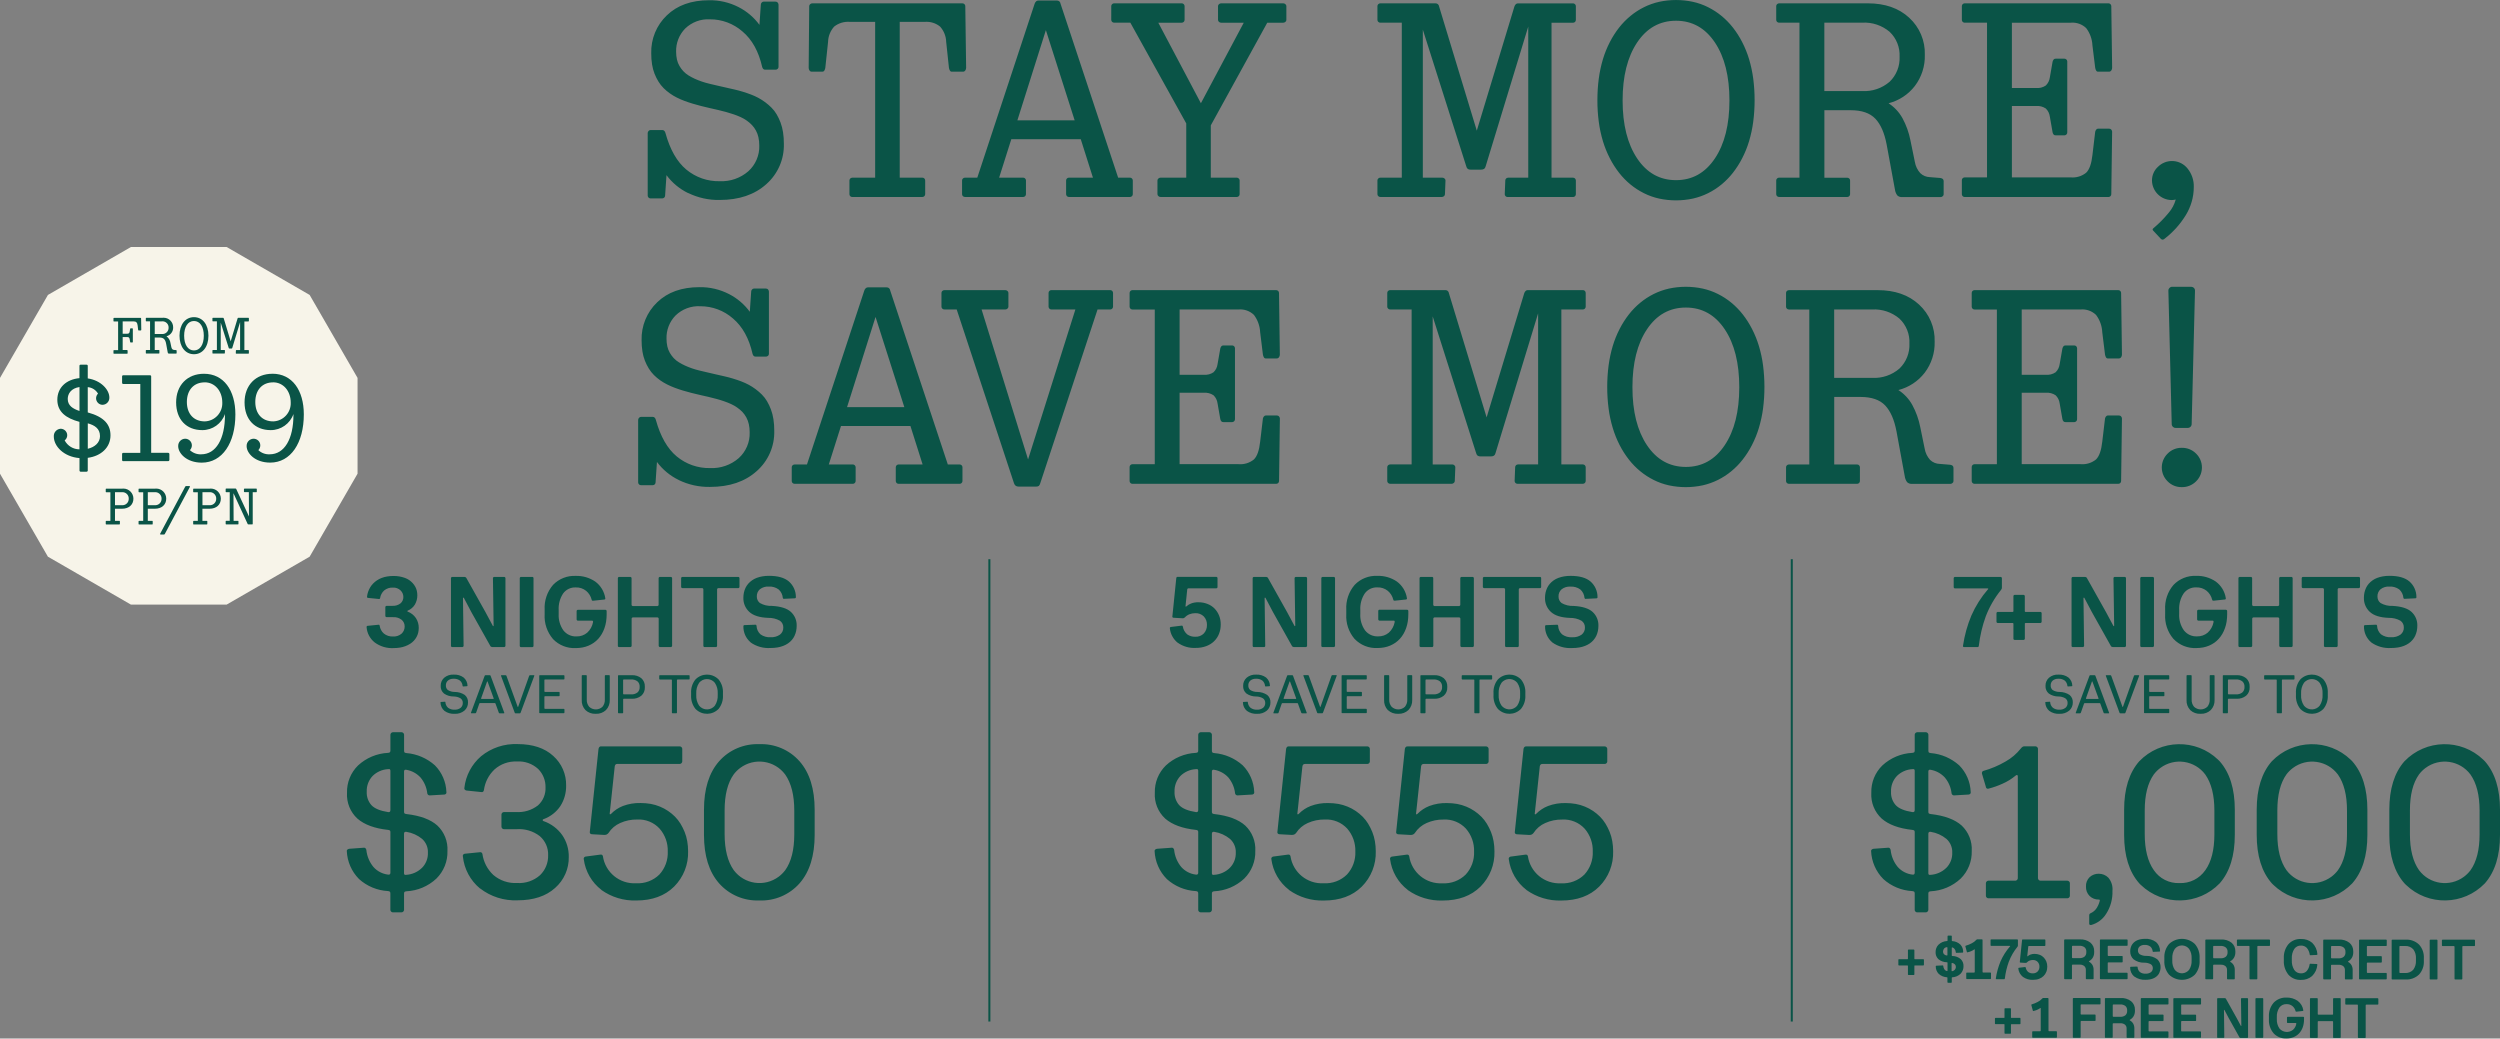
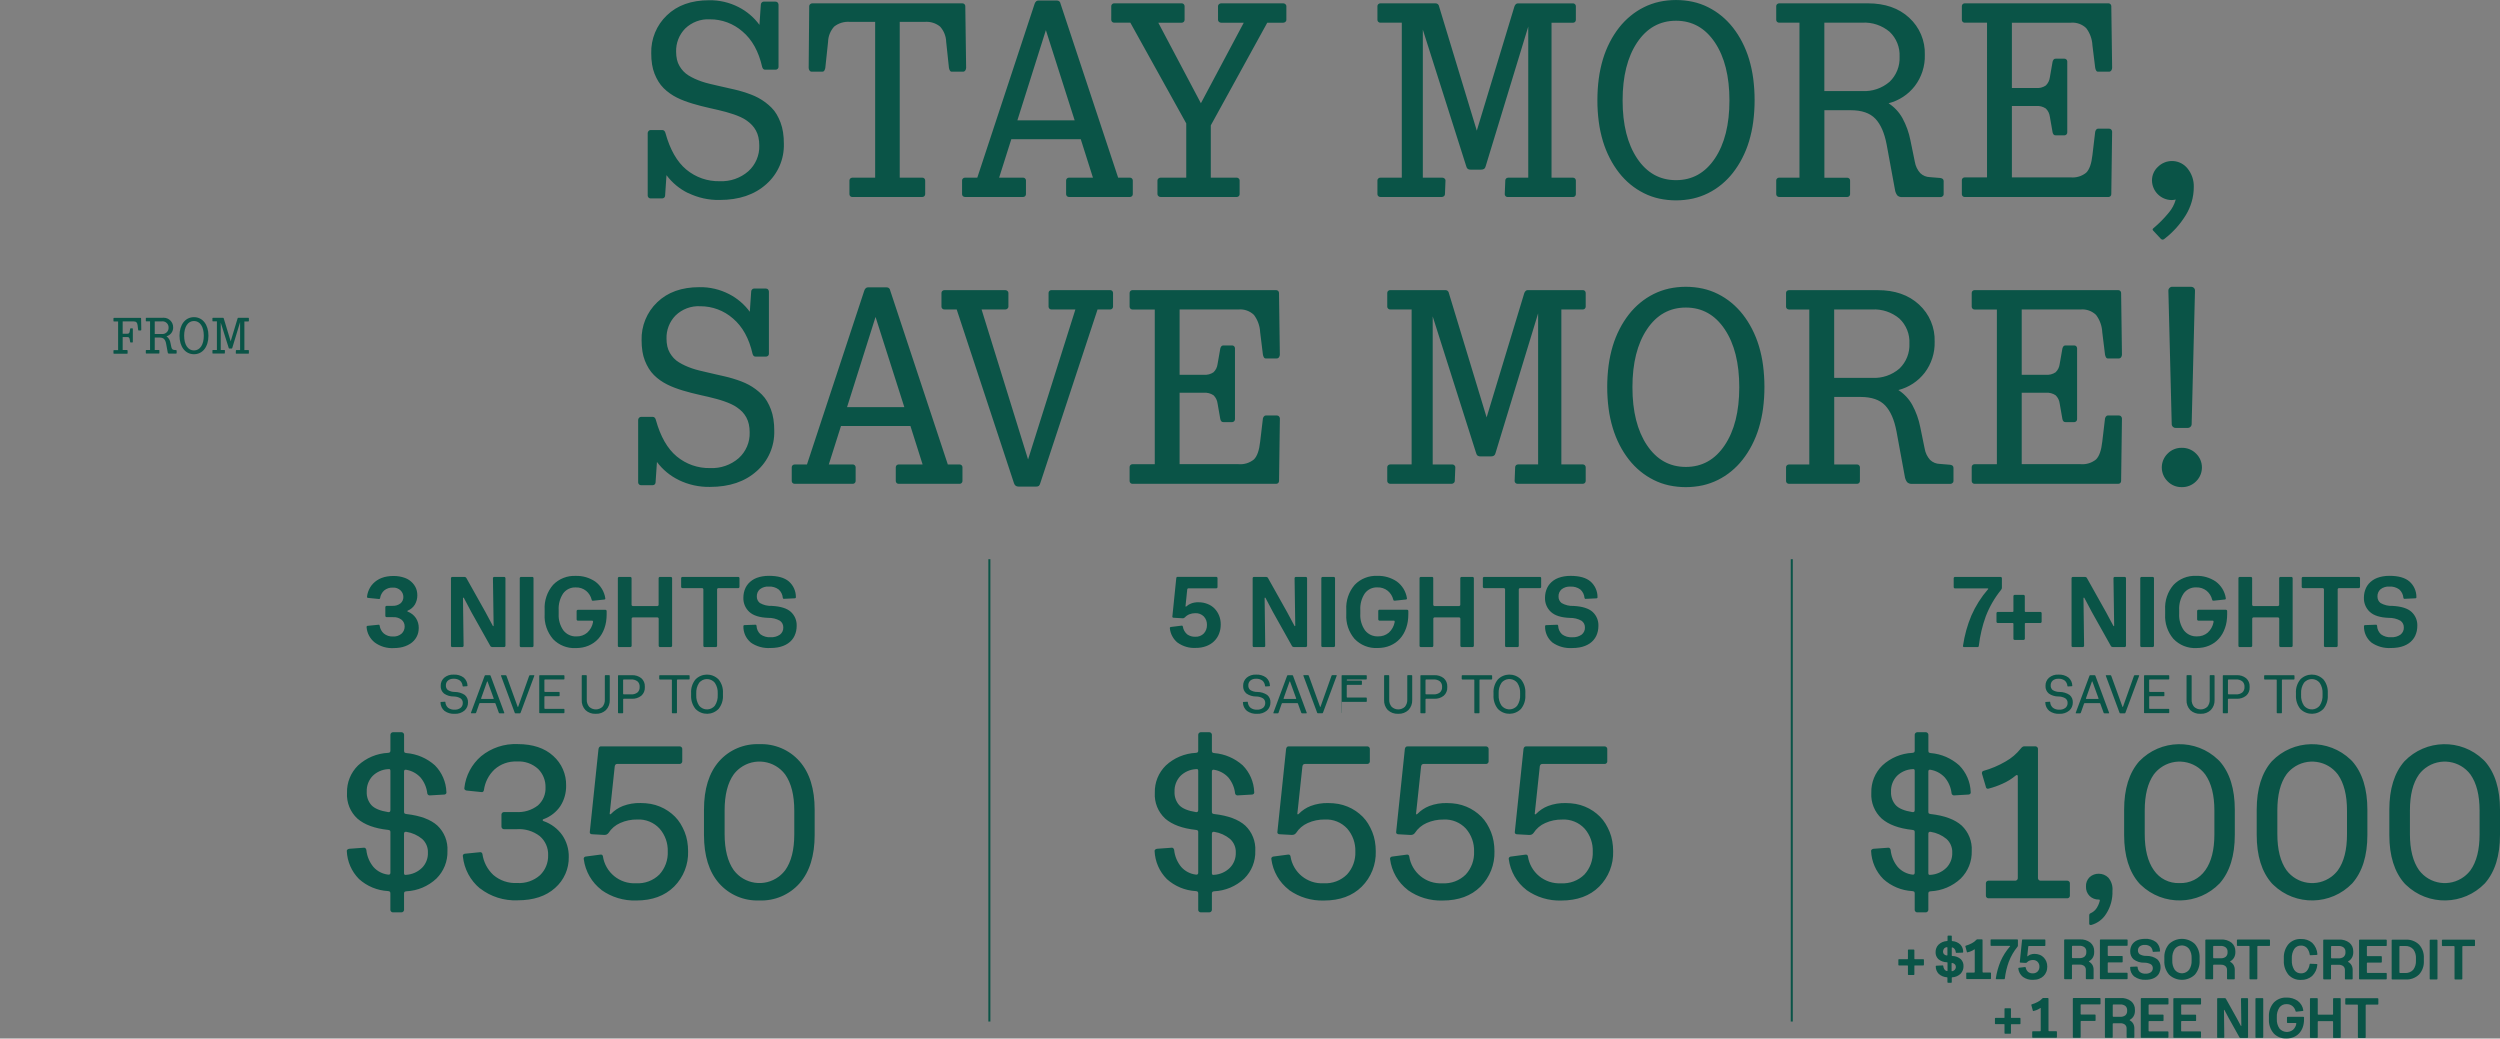
<svg xmlns="http://www.w3.org/2000/svg" id="Component_333_3" data-name="Component 333 3" viewBox="0 0 689.4 286.39">
  <rect x="0" y="0" width="689.4" height="286.39" fill="#808080" stroke="none" />
  <defs>
    <style>
      .cls-1 {
        fill: none;
      }

      .cls-2 {
        fill: #f7f4e9;
      }

      .cls-3 {
        fill: #0a5447;
      }

      .cls-4 {
        clip-path: url(#clippath);
      }
    </style>
    <clipPath id="clippath">
      <rect class="cls-1" x="95.63" width="593.77" height="286.39" />
    </clipPath>
  </defs>
  <g id="Group_9550" data-name="Group 9550">
    <g id="Group_9752" data-name="Group 9752">
      <g id="Group_9827" data-name="Group 9827">
        <g class="cls-4">
          <g id="Group_9826" data-name="Group 9826">
-             <path id="Path_25603" data-name="Path 25603" class="cls-3" d="M189.78,53.26c-2.37-1.15-4.42-2.85-5.99-4.96l-.38,5.65c0,.42-.35.75-.76.76h-3.28c-.42,0-.75-.35-.76-.76v-17.25c0-.21.09-.42.23-.57.13-.17.33-.26.54-.27h3.28c.2,0,.4.08.54.23.16.17.27.38.31.61,1.27,4.58,3.19,7.94,5.76,10.07,2.58,2.14,5.85,3.28,9.2,3.2,2.89.13,5.72-.85,7.9-2.75,2-1.81,3.1-4.41,3.01-7.1,0-.76-.07-1.51-.23-2.25-.14-.65-.37-1.28-.69-1.87-.29-.54-.65-1.04-1.07-1.49-.43-.45-.9-.86-1.41-1.22-.54-.38-1.11-.72-1.72-.99-.61-.28-1.25-.53-1.91-.76s-1.36-.44-2.1-.65-1.49-.39-2.25-.57-1.54-.35-2.33-.53-1.58-.37-2.37-.57-1.57-.42-2.33-.65-1.51-.48-2.25-.76c-.72-.27-1.42-.57-2.1-.92-.66-.33-1.3-.71-1.91-1.15-.61-.43-1.19-.92-1.72-1.45-.54-.54-1.01-1.14-1.41-1.79-.42-.68-.77-1.4-1.07-2.14-.32-.82-.55-1.68-.69-2.56-.16-1.02-.24-2.06-.23-3.09-.11-3.95,1.45-7.76,4.31-10.48,2.87-2.77,6.75-4.16,11.64-4.16,2.84-.05,5.64.61,8.17,1.91,2.26,1.16,4.22,2.83,5.72,4.88l.38-5.57c0-.21.09-.42.23-.57.13-.17.32-.26.53-.27h3.28c.23,0,.46.09.61.27.14.16.22.36.23.57v17.17c0,.2-.08.4-.23.53-.16.16-.38.24-.61.23h-2.9c-.19,0-.38-.08-.5-.23-.13-.15-.22-.34-.27-.53-.97-4.27-2.77-7.53-5.42-9.77-2.49-2.18-5.69-3.38-9-3.36-2.53-.14-5.01.79-6.83,2.56-1.65,1.7-2.55,4-2.48,6.37,0,.73.07,1.46.23,2.18.14.61.37,1.21.69,1.75.3.52.66,1.01,1.07,1.45.42.44.89.83,1.41,1.15.55.34,1.13.65,1.72.92.61.28,1.25.53,1.91.76s1.36.43,2.1.61c.74.18,1.49.36,2.25.53s1.54.36,2.33.53c.79.18,1.56.36,2.33.53s1.53.38,2.29.61c.76.23,1.51.48,2.25.76.72.27,1.42.59,2.1.95.67.36,1.3.77,1.91,1.22.61.45,1.18.95,1.72,1.49.55.55,1.02,1.16,1.41,1.83.42.72.78,1.47,1.07,2.25.32.86.55,1.76.69,2.67.16,1.06.24,2.13.23,3.2.12,4.25-1.66,8.33-4.85,11.14-3.23,2.9-7.52,4.35-12.86,4.35-3,.06-5.97-.6-8.66-1.91M234.47,54.1c-.15-.14-.23-.33-.23-.53v-3.81c.01-.42.35-.75.76-.76h6.33V6.03h-6.95c-1.56-.13-3.12.33-4.35,1.3-1.04,1.16-1.64,2.64-1.68,4.2l-.76,7.17c-.04.27-.13.53-.27.76-.1.19-.29.3-.5.31h-2.98c-.25,0-.48-.13-.61-.34-.15-.21-.23-.47-.23-.73l.15-17.02c0-.21.1-.41.27-.53.16-.14.36-.23.57-.23h41.36c.23-.01.45.07.61.23.15.14.23.33.23.53l.23,17.02c0,.26-.08.51-.23.73-.15.23-.41.36-.69.34h-3.05c-.21,0-.4-.12-.5-.31-.14-.23-.23-.49-.27-.76l-.76-7.17c-.04-1.55-.64-3.04-1.68-4.2-1.18-.96-2.69-1.42-4.2-1.3h-6.93v42.96h6.26c.42,0,.75.35.76.76v3.81c-.01.42-.35.75-.76.76h-19.39c-.2,0-.4-.08-.53-.23M282.69,49.22c.15.14.23.33.23.53v3.81c-.01.42-.35.75-.76.76h-16.02c-.23.01-.45-.07-.61-.23-.15-.14-.23-.33-.23-.53v-3.81c0-.2.08-.4.23-.53.16-.16.38-.24.61-.23h3.36l15.8-47.92c.07-.26.22-.5.42-.69.16-.14.36-.23.57-.23h5.19c.24,0,.47.08.65.23.19.18.31.42.34.69l15.87,47.92h3.28c.42.01.75.35.76.76v3.81c0,.42-.35.75-.76.76h-16.87c-.42-.01-.75-.35-.76-.76v-3.81c.01-.42.35-.75.76-.76h6.64l-3.36-10.61h-19.15l-3.36,10.61h6.64c.2,0,.4.08.54.23M296.35,33.19l-7.94-24.88-7.86,24.88h15.8ZM341.61,49.22c.15.14.23.33.23.53v3.81c0,.42-.35.75-.76.76h-21.06c-.21,0-.42-.09-.57-.23-.17-.13-.26-.32-.27-.53v-3.81c0-.21.1-.41.27-.53.16-.14.36-.23.57-.23h7.1v-14.96l-15.42-27.78h-4.5c-.42-.01-.75-.35-.76-.76V1.68c0-.2.08-.4.23-.53.14-.15.33-.23.53-.23h18.7c.2,0,.4.08.53.23.15.14.23.33.23.53v3.82c-.01.42-.35.75-.76.76h-6.49l11.75,22.21,11.82-22.21h-6.26c-.21,0-.42-.08-.57-.23-.17-.13-.27-.32-.27-.53V1.68c0-.21.1-.41.27-.53.16-.14.36-.23.57-.23h17.17c.21,0,.42.09.57.23.17.13.26.32.27.53v3.82c0,.21-.1.41-.27.53-.16.14-.36.23-.57.23h-4.43l-15.57,28.31v14.42h7.17c.2,0,.4.08.53.23M398.34,49.22c.17.13.26.32.27.53l-.15,3.81c0,.21-.1.41-.27.53-.16.14-.36.23-.57.23h-16.94c-.23.01-.45-.07-.61-.23-.15-.14-.23-.33-.23-.53v-3.81c0-.2.08-.4.23-.53.16-.16.38-.24.61-.23h5.88V6.26h-5.88c-.23.01-.45-.07-.61-.23-.15-.14-.23-.33-.23-.53V1.68c0-.2.08-.4.23-.53.16-.16.38-.24.61-.23h15.19c.24,0,.47.08.65.23.19.18.31.42.34.69l10.38,34.19,10.38-34.26c.08-.23.21-.43.38-.61.16-.16.38-.24.61-.23h15.18c.2,0,.4.08.54.23.15.14.23.33.23.53v3.82c-.01.42-.35.75-.76.76h-5.95v42.73h5.95c.42,0,.75.35.76.76v3.81c-.01.42-.35.75-.76.76h-18.09c-.42-.01-.75-.35-.76-.76l.15-3.81c0-.42.35-.75.76-.76h5.57V7.33l-11.75,38.54c-.06.29-.22.55-.46.72-.26.14-.55.21-.84.19h-2.82c-.28.02-.56-.05-.8-.19-.22-.19-.36-.44-.42-.72l-11.98-37.7v40.83h5.42c.21,0,.42.09.57.23M483.47,33.58c-.24,1.81-.62,3.59-1.14,5.34-.49,1.63-1.13,3.22-1.91,4.73-.72,1.41-1.58,2.75-2.56,4.01-.92,1.18-1.97,2.25-3.13,3.21-1.14.94-2.38,1.74-3.7,2.4-1.33.66-2.74,1.16-4.2,1.49-3.07.66-6.24.66-9.31,0-1.46-.32-2.87-.82-4.2-1.49-1.32-.66-2.56-1.46-3.7-2.4-1.16-.95-2.21-2.03-3.13-3.21-.98-1.25-1.83-2.59-2.56-4.01-.78-1.52-1.42-3.1-1.91-4.73-.52-1.75-.91-3.53-1.14-5.34-.26-1.97-.39-3.96-.38-5.95,0-1.99.12-3.98.38-5.95.24-1.81.62-3.59,1.14-5.34.49-1.63,1.13-3.22,1.91-4.73.72-1.41,1.58-2.75,2.56-4.01.93-1.18,1.98-2.25,3.14-3.21,1.14-.94,2.38-1.74,3.7-2.4,1.33-.66,2.74-1.16,4.19-1.49,3.07-.66,6.24-.66,9.31,0,1.46.32,2.87.82,4.2,1.49,1.32.66,2.56,1.46,3.7,2.4,1.16.95,2.2,2.03,3.13,3.2.98,1.25,1.83,2.59,2.56,4.01.78,1.52,1.42,3.1,1.91,4.73.52,1.75.9,3.53,1.14,5.34.51,3.95.51,7.95,0,11.9M451.46,43.69c2.67,3.99,6.24,5.99,10.72,5.99s8.05-2,10.72-5.99c2.67-3.99,4.01-9.32,4.01-15.99s-1.34-11.99-4.01-15.99c-2.67-3.99-6.25-5.99-10.72-5.99s-8.05,2-10.72,5.99c-2.67,3.99-4.01,9.32-4.01,15.99s1.34,11.99,4.01,15.99M509.95,49.22c.15.14.23.33.23.53v3.81c-.01.42-.35.75-.76.76h-18.77c-.23.01-.45-.07-.61-.23-.15-.14-.23-.33-.23-.53v-3.81c0-.2.08-.4.23-.53.16-.16.38-.24.61-.23h5.57V6.26h-5.57c-.23.01-.45-.07-.61-.23-.15-.14-.23-.33-.23-.53V1.68c0-.2.08-.4.23-.53.16-.16.38-.24.61-.23h24.42c4.73,0,8.54,1.32,11.41,3.97,2.86,2.62,4.44,6.35,4.31,10.23.09,3.09-.88,6.12-2.75,8.59-1.82,2.36-4.37,4.03-7.25,4.77,1.59,1.03,2.9,2.43,3.82,4.08,1.05,1.92,1.79,3.99,2.21,6.14l1.22,5.95c.19,1.15.71,2.22,1.49,3.09.73.7,1.7,1.1,2.71,1.11l2.82.23c.25.03.48.12.69.27.17.17.25.41.23.65v3.59c0,.21-.1.41-.27.53-.16.14-.36.23-.57.23h-10.53c-.51.05-1.03-.11-1.41-.46-.35-.47-.57-1.02-.65-1.6l-2.29-12.44c-.61-3.21-1.65-5.58-3.13-7.13-1.48-1.55-3.74-2.33-6.79-2.33h-7.25v18.62h6.33c.2,0,.4.08.53.23M503.08,6.26v18.85h10.45c2.75.16,5.46-.76,7.55-2.56,1.87-1.8,2.87-4.32,2.75-6.91.13-2.58-.87-5.09-2.75-6.87-2.1-1.77-4.81-2.68-7.55-2.52h-10.45ZM578.05,35.75c.11-.17.3-.27.5-.27h3.05c.23,0,.46.09.61.27.14.16.23.36.23.57l-.23,17.25c-.01.42-.35.75-.76.76h-39.69c-.42-.01-.75-.35-.76-.76v-3.89c0-.42.35-.75.76-.76h6.18V6.26h-6.18c-.42,0-.75-.35-.76-.76V1.68c0-.2.08-.4.23-.53.14-.15.33-.23.54-.23h39.68c.2,0,.4.08.53.23.15.14.23.33.23.53l.23,17.02c0,.26-.08.51-.23.73-.15.23-.41.36-.69.34h-2.98c-.21,0-.4-.12-.5-.31-.14-.23-.23-.49-.27-.76l-.76-6.18c-.08-1.73-.68-3.39-1.72-4.77-1.13-1.08-2.68-1.63-4.24-1.49h-16.25v18.01h6.64c.96.09,1.91-.15,2.71-.69.61-.59,1-1.37,1.11-2.21l.76-4.35c.05-.21.14-.4.27-.57.13-.18.35-.28.57-.27h2.37c.43-.03.81.3.84.73,0,.04,0,.07,0,.11v19.46c.03.43-.3.81-.73.84-.04,0-.07,0-.11,0h-2.37c-.22.02-.43-.07-.57-.23-.14-.18-.23-.39-.27-.61l-.76-4.35c-.11-.84-.5-1.62-1.11-2.21-.8-.53-1.75-.78-2.71-.69h-6.64v19.69h16.25c1.53.13,3.05-.33,4.24-1.3.89-.87,1.46-2.49,1.72-4.88l.76-6.41c.05-.21.14-.4.27-.57M596.25,66.08c-.14-.05-.27-.12-.38-.23l-2.14-2.29c-.1-.09-.14-.22-.11-.34.02-.11.09-.21.19-.27,1.54-1.29,2.96-2.72,4.23-4.27.91-1.06,1.57-2.31,1.95-3.66-.2.05-.39.09-.57.11-.19.03-.38.04-.57.04-2.98-.03-5.39-2.44-5.42-5.42,0-1.42.59-2.78,1.64-3.74,2.15-2.14,5.62-2.14,7.77.01.14.14.27.29.4.45,1.17,1.44,1.78,3.26,1.72,5.11,0,2.77-.79,5.48-2.25,7.82-1.55,2.52-3.56,4.73-5.91,6.52-.14.14-.34.19-.54.15M187.15,132.35c-2.37-1.15-4.42-2.85-5.99-4.96l-.38,5.65c-.01.42-.35.75-.76.76h-3.28c-.42-.01-.75-.35-.76-.76v-17.24c0-.21.09-.42.23-.57.13-.17.32-.26.53-.27h3.28c.2,0,.4.08.53.23.16.17.27.38.31.61,1.27,4.58,3.19,7.94,5.76,10.07,2.58,2.14,5.85,3.28,9.2,3.21,2.89.13,5.72-.85,7.9-2.75,2-1.81,3.1-4.41,3.01-7.1,0-.76-.07-1.51-.23-2.25-.14-.65-.37-1.28-.69-1.87-.29-.54-.65-1.04-1.07-1.49-.43-.45-.91-.86-1.42-1.21-.54-.38-1.11-.72-1.72-.99-.61-.28-1.25-.53-1.91-.76-.66-.23-1.36-.45-2.1-.65-.74-.2-1.49-.39-2.25-.57-.76-.18-1.54-.36-2.33-.53-.79-.18-1.58-.37-2.37-.57-.79-.2-1.56-.42-2.33-.65-.76-.23-1.51-.48-2.25-.76-.72-.27-1.42-.57-2.1-.92-.66-.33-1.3-.72-1.91-1.14-.61-.43-1.19-.92-1.72-1.45-.54-.54-1.01-1.14-1.41-1.79-.42-.68-.77-1.4-1.07-2.14-.32-.82-.55-1.68-.69-2.56-.16-1.02-.23-2.06-.23-3.09-.11-3.95,1.45-7.76,4.31-10.49,2.87-2.77,6.75-4.16,11.64-4.16,2.84-.05,5.64.61,8.17,1.91,2.26,1.16,4.22,2.83,5.72,4.88l.38-5.57c0-.21.08-.42.23-.57.13-.17.33-.26.54-.27h3.28c.23,0,.46.09.61.27.14.16.22.36.23.57v17.17c0,.2-.08.4-.23.53-.16.16-.38.24-.61.23h-2.9c-.19,0-.38-.08-.5-.23-.13-.15-.22-.34-.27-.53-.97-4.27-2.77-7.53-5.42-9.77-2.49-2.18-5.69-3.37-9-3.36-2.53-.14-5.01.79-6.83,2.56-1.65,1.7-2.55,4-2.48,6.37,0,.73.07,1.46.23,2.18.14.61.38,1.21.69,1.75.3.52.66,1.01,1.07,1.45.42.44.89.83,1.41,1.14.55.34,1.13.65,1.72.92.61.28,1.25.53,1.91.76.66.23,1.36.43,2.1.61.74.18,1.49.36,2.25.53.76.18,1.54.36,2.33.54.79.18,1.56.36,2.33.53s1.53.38,2.29.61c.76.23,1.51.48,2.25.76.72.27,1.42.59,2.1.95.67.36,1.3.77,1.91,1.22.61.45,1.18.95,1.72,1.49.55.55,1.02,1.16,1.41,1.83.42.72.78,1.47,1.07,2.25.32.87.55,1.76.69,2.67.16,1.06.24,2.13.23,3.21.12,4.25-1.65,8.33-4.85,11.14-3.23,2.9-7.52,4.35-12.86,4.35-3,.06-5.97-.6-8.66-1.91M235.72,128.31c.15.14.23.33.23.53v3.82c-.01.42-.35.75-.76.76h-16.02c-.23.01-.45-.07-.61-.23-.15-.14-.23-.33-.23-.53v-3.82c0-.2.08-.4.23-.53.16-.16.38-.24.61-.23h3.36l15.8-47.92c.07-.26.22-.5.42-.69.16-.14.36-.23.57-.23h5.19c.24,0,.47.08.65.23.19.18.31.42.34.69l15.87,47.92h3.28c.42.01.75.35.76.76v3.82c-.01.42-.35.75-.76.76h-16.87c-.42,0-.75-.35-.76-.76v-3.82c0-.42.35-.75.76-.76h6.64l-3.36-10.61h-19.15l-3.36,10.61h6.64c.2,0,.4.08.53.23M249.38,112.28l-7.94-24.88-7.86,24.88h15.8ZM277.81,80.23c.17.13.26.32.27.53v3.82c0,.21-.1.41-.27.53-.16.14-.36.23-.57.23h-6.56l12.82,41.36,13.05-41.36h-6.64c-.42-.01-.75-.35-.76-.76v-3.82c.01-.42.35-.75.76-.76h16.26c.42,0,.75.35.76.76v3.82c0,.42-.35.75-.76.76h-3.51l-15.8,47.92c-.06.27-.19.52-.38.73-.23.15-.5.21-.76.19h-4.88c-.27,0-.54-.07-.76-.23-.22-.18-.38-.42-.46-.69l-15.8-47.92h-3.36c-.23.01-.45-.07-.61-.23-.15-.14-.23-.33-.23-.53v-3.81c0-.2.08-.4.23-.53.16-.16.38-.24.61-.23h16.79c.21,0,.42.09.57.23M348.55,114.84c.11-.17.3-.27.5-.27h3.05c.23,0,.46.09.61.27.14.16.23.36.23.57l-.23,17.25c-.01.42-.35.75-.76.76h-39.69c-.42,0-.75-.35-.76-.76v-3.89c.01-.42.35-.75.76-.76h6.18v-42.66h-6.18c-.42-.01-.75-.35-.76-.76v-3.82c.01-.42.35-.75.76-.76h39.68c.42.01.75.35.76.76l.23,17.02c0,.26-.08.51-.23.72-.15.23-.41.36-.69.34h-2.98c-.21,0-.4-.12-.5-.31-.14-.23-.23-.49-.27-.76l-.76-6.18c-.08-1.73-.68-3.39-1.72-4.77-1.13-1.08-2.68-1.63-4.24-1.49h-16.25v18.01h6.64c.96.09,1.91-.15,2.71-.69.61-.59,1-1.37,1.11-2.21l.76-4.35c.05-.21.14-.4.27-.57.13-.18.35-.28.57-.27h2.37c.43-.03.81.3.84.73,0,.04,0,.07,0,.11v19.46c.03.43-.3.81-.73.84-.04,0-.07,0-.11,0h-2.37c-.22.02-.43-.07-.57-.23-.14-.18-.23-.39-.27-.61l-.76-4.35c-.11-.84-.5-1.62-1.11-2.21-.8-.53-1.75-.78-2.71-.69h-6.64v19.69h16.25c1.53.13,3.05-.33,4.24-1.3.89-.87,1.46-2.49,1.72-4.88l.76-6.41c.05-.21.14-.4.27-.57M401.05,128.3c.17.13.26.32.27.53l-.15,3.82c0,.21-.1.41-.27.53-.16.14-.36.23-.57.23h-16.94c-.23.01-.45-.07-.61-.23-.15-.14-.23-.33-.23-.53v-3.82c0-.2.08-.4.23-.53.16-.16.38-.24.61-.23h5.88v-42.73h-5.88c-.23.01-.45-.07-.61-.23-.15-.14-.23-.33-.23-.53v-3.82c0-.2.08-.4.23-.53.16-.16.38-.24.61-.23h15.19c.24,0,.47.08.65.23.19.18.31.42.34.69l10.38,34.18,10.38-34.26c.08-.23.21-.43.38-.61.16-.16.38-.24.61-.23h15.19c.42,0,.75.35.76.76v3.82c-.01.42-.35.75-.76.76h-5.95v42.73h5.95c.42.01.75.35.76.76v3.82c-.01.42-.35.75-.76.76h-18.08c-.42-.01-.75-.35-.76-.76l.15-3.82c0-.42.35-.75.76-.76h5.57v-41.66l-11.75,38.54c-.06.29-.22.55-.46.72-.26.14-.55.21-.84.19h-2.82c-.28.02-.56-.05-.8-.19-.22-.19-.36-.44-.42-.72l-11.98-37.7v40.83h5.42c.21,0,.42.09.57.23M486.18,112.66c-.24,1.81-.63,3.59-1.15,5.34-.49,1.63-1.13,3.22-1.91,4.73-.72,1.41-1.58,2.75-2.56,4.01-.92,1.18-1.97,2.25-3.13,3.21-1.14.94-2.38,1.74-3.7,2.4-1.33.66-2.74,1.16-4.2,1.49-3.07.66-6.24.66-9.31,0-1.46-.32-2.87-.82-4.2-1.49-1.32-.66-2.56-1.46-3.7-2.4-1.16-.95-2.21-2.03-3.13-3.21-.98-1.25-1.83-2.59-2.56-4.01-.78-1.52-1.41-3.1-1.9-4.73-.52-1.75-.91-3.53-1.14-5.34-.51-3.95-.51-7.95,0-11.9.24-1.81.62-3.59,1.14-5.34.49-1.63,1.13-3.22,1.91-4.73.72-1.41,1.58-2.75,2.56-4.01.92-1.18,1.97-2.25,3.13-3.21,1.14-.94,2.38-1.74,3.7-2.4,1.33-.66,2.74-1.16,4.2-1.49,3.07-.66,6.24-.66,9.31,0,1.46.32,2.87.82,4.2,1.49,1.32.66,2.56,1.46,3.7,2.4,1.15.95,2.2,2.03,3.13,3.21.98,1.25,1.83,2.59,2.56,4.01.78,1.52,1.42,3.1,1.91,4.73.52,1.75.91,3.53,1.14,5.34.51,3.95.51,7.95,0,11.9M454.17,122.77c2.67,3.99,6.24,5.99,10.72,5.99,4.48,0,8.05-2,10.72-5.99,2.67-3.99,4.01-9.32,4.01-15.99,0-6.66-1.34-11.99-4.01-15.98-2.67-3.99-6.24-5.99-10.72-5.99-4.48,0-8.05,2-10.72,5.99-2.67,3.99-4.01,9.32-4.01,15.99,0,6.66,1.34,11.99,4.01,15.99M512.66,128.31c.15.14.23.33.23.53v3.82c-.01.42-.35.75-.76.76h-18.77c-.23.01-.45-.07-.61-.23-.15-.14-.23-.33-.23-.53v-3.82c0-.2.08-.4.23-.53.16-.16.38-.24.61-.23h5.57v-42.73h-5.57c-.23.01-.45-.07-.61-.23-.15-.14-.23-.33-.23-.53v-3.82c0-.2.08-.4.23-.53.16-.16.38-.24.61-.23h24.42c4.73,0,8.54,1.32,11.41,3.97,2.86,2.62,4.44,6.35,4.31,10.23.09,3.09-.88,6.12-2.75,8.58-1.82,2.36-4.37,4.03-7.25,4.77,1.59,1.03,2.9,2.43,3.82,4.08,1.05,1.92,1.79,3.99,2.21,6.14l1.22,5.95c.19,1.15.71,2.22,1.49,3.09.73.7,1.7,1.1,2.71,1.11l2.82.23c.25.03.48.12.69.27.17.17.25.41.23.65v3.59c0,.21-.1.41-.27.53-.16.14-.36.23-.57.23h-10.53c-.51.05-1.03-.11-1.41-.46-.35-.47-.57-1.02-.65-1.6l-2.29-12.44c-.61-3.2-1.65-5.58-3.13-7.14-1.48-1.55-3.74-2.33-6.79-2.33h-7.25v18.62h6.33c.2,0,.4.08.53.23M505.79,85.35v18.85h10.45c2.75.16,5.46-.76,7.55-2.56,1.87-1.8,2.87-4.32,2.75-6.91.13-2.58-.87-5.09-2.75-6.87-2.1-1.77-4.81-2.68-7.55-2.52h-10.45ZM580.76,114.84c.11-.17.3-.27.5-.27h3.05c.23,0,.46.09.61.27.14.16.23.36.23.57l-.23,17.25c-.01.42-.35.75-.76.76h-39.68c-.42,0-.75-.35-.76-.76v-3.89c.01-.42.35-.75.76-.76h6.18v-42.66h-6.18c-.42-.01-.75-.35-.76-.76v-3.82c0-.42.35-.76.76-.76h39.68c.42.01.75.35.76.76l.23,17.02c0,.26-.08.51-.23.72-.15.23-.41.36-.69.34h-2.98c-.21,0-.4-.12-.5-.31-.14-.23-.23-.49-.27-.76l-.76-6.18c-.08-1.73-.68-3.39-1.72-4.77-1.13-1.08-2.68-1.63-4.24-1.49h-16.25v18.01h6.64c.95.09,1.91-.15,2.71-.69.61-.59,1-1.37,1.11-2.21l.76-4.35c.05-.21.14-.4.27-.57.13-.18.35-.28.57-.27h2.37c.43-.03.81.3.84.73,0,.04,0,.07,0,.11v19.46c.03.43-.3.81-.73.84-.04,0-.07,0-.11,0h-2.37c-.22.02-.43-.07-.57-.23-.14-.18-.23-.39-.27-.61l-.76-4.35c-.11-.84-.5-1.62-1.11-2.21-.8-.53-1.75-.78-2.71-.69h-6.64v19.69h16.25c1.53.13,3.05-.33,4.24-1.3.89-.87,1.46-2.49,1.72-4.88l.76-6.41c.05-.21.14-.4.27-.57M597.74,132.73c-2.11-2.07-2.14-5.45-.08-7.56.02-.03.05-.05.08-.08,1.02-1.05,2.43-1.63,3.89-1.6,1.49-.04,2.92.54,3.97,1.6,2.11,2.07,2.14,5.45.08,7.56-.02.03-.05.05-.08.08-1.05,1.06-2.48,1.64-3.97,1.6-1.46.03-2.87-.55-3.89-1.6M604.99,79.39c.2.2.31.48.3.76l-.92,36.78c.01.58-.44,1.05-1.02,1.07-.02,0-.03,0-.05,0h-3.36c-.58.01-1.05-.44-1.07-1.02,0-.02,0-.03,0-.05l-.92-36.78c-.01-.58.44-1.05,1.02-1.07.02,0,.03,0,.05,0h5.19c.29,0,.56.1.76.31M103.3,177.14c-1.28-1.03-2.08-2.54-2.21-4.17-.02-.09,0-.17.04-.25.05-.07.12-.12.21-.14l3.01-.3c.08-.02.17,0,.23.04.07.06.12.14.12.24.12.83.52,1.59,1.15,2.14.71.58,1.61.87,2.53.82.87.06,1.72-.23,2.38-.8.54-.51.84-1.22.83-1.96.02-.72-.3-1.41-.86-1.87-.7-.53-1.56-.77-2.43-.7h-1.74c-.16-.02-.28-.14-.3-.3v-2.52c.02-.16.14-.28.3-.3h1.63c.81.05,1.61-.19,2.25-.68.52-.44.81-1.1.79-1.78,0-.67-.27-1.31-.75-1.78-.57-.55-1.34-.84-2.13-.79-.88-.05-1.75.23-2.43.8-.59.54-.98,1.28-1.1,2.07-.01.08-.05.16-.11.22-.06.06-.14.08-.22.05l-2.98-.3c-.1,0-.2-.05-.26-.12-.05-.07-.06-.15-.04-.24.05-.45.15-.9.3-1.33.15-.42.34-.83.57-1.22.23-.39.5-.74.82-1.06.32-.33.67-.62,1.05-.87.4-.27.83-.49,1.28-.66.5-.19,1.01-.33,1.53-.41.58-.09,1.16-.14,1.74-.14.57,0,1.13.04,1.69.14.49.09.98.22,1.45.39.43.15.84.36,1.22.62.35.24.67.52.95.83.27.3.51.63.7.98.2.36.34.74.43,1.13.09.41.14.83.14,1.24.01.89-.22,1.76-.66,2.53-.46.77-1.16,1.36-1.99,1.7-.06.02-.11.08-.11.15,0,.06.05.12.11.12.92.35,1.72.98,2.27,1.8.52.81.79,1.75.77,2.71,0,.44-.05.87-.15,1.3-.1.41-.25.81-.46,1.19-.2.37-.45.71-.73,1.02-.3.32-.64.61-1.01.84-.41.26-.84.48-1.29.65-.5.19-1.01.33-1.53.41-.58.09-1.18.14-1.77.14-1.87.1-3.72-.46-5.22-1.57M124.46,178.36c-.06-.05-.1-.13-.1-.21v-18.76c.02-.16.14-.28.3-.3h3.44c.1,0,.19.03.28.08.09.05.17.13.22.22l5.25,9.37,2.05,3.82c.04.07.08.1.14.08.06-.02.09-.08.08-.14l-.19-13.13c.02-.16.14-.28.3-.3h2.85c.16.02.28.14.3.3v18.74c-.02.16-.14.28-.3.3h-3.37c-.1,0-.19-.03-.28-.08-.09-.05-.17-.13-.22-.22l-5.25-9.37-2.04-3.87c-.04-.07-.09-.1-.15-.08-.06.01-.11.07-.1.14l.17,13.18c-.02.16-.14.28-.3.3h-2.85c-.08,0-.15-.04-.21-.1M143.43,178.33c-.06-.05-.1-.13-.1-.21v-18.73c.02-.16.14-.28.3-.3h3.18c.08,0,.16.04.21.1.06.05.1.13.1.21v18.74c0,.08-.04.15-.1.21-.05.06-.13.1-.21.1h-3.18c-.08,0-.16-.04-.21-.1M152.48,176.2c-1.61-1.89-2.43-4.32-2.29-6.8v-1.27c-.14-2.49.69-4.94,2.31-6.83,1.63-1.7,3.91-2.6,6.26-2.49,1.91-.06,3.8.49,5.38,1.56,1.5,1.1,2.5,2.76,2.78,4.6.02.08,0,.18-.04.25-.05.06-.13.1-.21.11l-3.1.33c-.1.02-.2,0-.28-.05-.08-.06-.13-.15-.14-.25-.23-.95-.76-1.8-1.52-2.43-.81-.65-1.83-.98-2.87-.94-1.36-.06-2.67.57-3.47,1.67-.89,1.35-1.32,2.96-1.23,4.57v1.05c-.09,1.62.37,3.23,1.3,4.56.87,1.11,2.22,1.73,3.62,1.66,1.07.03,2.12-.33,2.94-1.02.85-.77,1.42-1.8,1.62-2.93.02-.1,0-.2-.04-.29-.05-.07-.13-.1-.21-.1h-3.98c-.16-.02-.28-.14-.3-.3v-2.4c.02-.16.14-.28.3-.3h7.68c.16.02.28.14.3.3v.94c0,.68-.05,1.35-.15,2.02-.1.62-.25,1.23-.46,1.82-.19.55-.44,1.08-.73,1.59-.28.48-.61.93-.98,1.34-.37.4-.78.77-1.23,1.08-.46.32-.94.58-1.45.8-.53.23-1.09.39-1.66.5-.61.11-1.23.17-1.85.17-2.37.12-4.67-.8-6.3-2.51M170.48,178.35c-.06-.05-.1-.13-.1-.21v-18.75c.02-.16.14-.28.3-.3h3.18c.16.02.28.14.3.3v7.43c.02.16.14.28.3.3h6.86c.16-.02.28-.14.3-.3v-7.43c.02-.16.14-.28.3-.3h3.12c.16.02.28.14.3.3v18.74c-.02.16-.14.28-.3.3h-3.1c-.16-.02-.28-.14-.3-.3v-7.57c-.02-.16-.14-.28-.3-.3h-6.86c-.16.02-.28.14-.3.3v7.57c-.02.16-.14.28-.3.3h-3.19c-.08,0-.16-.04-.21-.1M194.06,178.33c-.06-.05-.1-.13-.1-.21v-15.64c-.02-.16-.14-.28-.3-.3h-5.53c-.16-.02-.28-.14-.3-.3v-2.49c.02-.16.14-.28.3-.3h15.48c.16.01.29.14.31.3v2.49c-.02.16-.14.29-.31.3h-5.56c-.16.02-.28.14-.3.3v15.65c-.02.16-.14.29-.31.3h-3.18c-.08,0-.16-.04-.21-.1M206.99,177.13c-1.3-1.1-2.03-2.72-1.99-4.42,0-.09.02-.18.08-.25.06-.06.14-.09.22-.08l2.99-.11c.08-.02.16,0,.22.05.06.06.1.14.11.22.02.91.41,1.76,1.08,2.38.82.59,1.81.88,2.82.8.91.06,1.82-.2,2.57-.72.61-.48.95-1.22.91-1.99.02-.73-.33-1.42-.93-1.84-.99-.55-2.11-.82-3.25-.79-2.38-.09-4.11-.64-5.2-1.65-1.09-1-1.68-2.43-1.63-3.91,0-.48.05-.96.15-1.42.1-.44.25-.88.44-1.29.19-.4.44-.78.73-1.12.63-.72,1.43-1.28,2.32-1.62.51-.19,1.04-.34,1.58-.43.61-.1,1.23-.16,1.85-.15,2.45,0,4.28.52,5.49,1.56,1.23,1.09,1.93,2.66,1.92,4.3.02.09,0,.17-.07.24-.06.06-.15.1-.24.1l-2.96.14c-.09.03-.18,0-.24-.07-.05-.06-.08-.13-.1-.21-.07-.89-.48-1.72-1.15-2.31-.79-.57-1.75-.85-2.72-.79-.87-.06-1.74.2-2.43.73-.58.5-.89,1.24-.86,2-.02.7.29,1.37.84,1.8,1.01.58,2.17.86,3.33.8,2.41.13,4.16.68,5.22,1.65,1.08.99,1.66,2.4,1.6,3.86,0,.48-.05.96-.15,1.44-.1.45-.25.88-.44,1.3-.19.41-.44.79-.73,1.13-.3.36-.65.67-1.04.94-.41.28-.86.52-1.33.7-.52.2-1.06.35-1.62.44-.63.1-1.27.16-1.91.15-1.97.13-3.92-.42-5.53-1.57M107.86,251.38c-.13-.11-.2-.28-.21-.45v-4.49c.02-.19-.02-.38-.12-.54-.16-.11-.35-.17-.54-.18-2.97-.16-5.79-1.33-7.99-3.32-2.05-2.07-3.25-4.83-3.37-7.74,0-.15.06-.29.18-.39.14-.11.3-.18.48-.21l4.13-.3c.15,0,.29.06.39.18.1.12.17.27.21.42.17,1.74.86,3.39,1.97,4.73,1.04,1.16,2.46,1.9,4.01,2.09.17.05.36.02.51-.09.11-.12.16-.29.15-.45v-11.13c.02-.17-.02-.34-.12-.48-.16-.11-.35-.17-.54-.18-3.71-.4-6.52-1.44-8.44-3.11-1.98-1.82-3.03-4.44-2.87-7.12-.08-2.83,1.03-5.57,3.05-7.54,2.26-2.09,5.18-3.32,8.26-3.47.19,0,.38-.07.54-.18.1-.16.14-.35.12-.54v-4.31c.03-.35.31-.63.66-.66h2.45c.35.03.63.31.66.66v4.37c-.02.19.02.38.12.54.16.11.35.17.54.18,2.91.24,5.66,1.43,7.84,3.38,1.94,1.96,3.07,4.58,3.17,7.33.05.16.01.34-.09.48-.1.12-.24.2-.39.24l-4.13.24c-.15,0-.3-.05-.42-.15-.12-.1-.2-.24-.24-.39-.17-1.63-.83-3.17-1.89-4.43-1.04-1.11-2.42-1.85-3.92-2.1-.15-.05-.32-.02-.45.06-.12.13-.17.31-.15.48v10.95c-.02.19.02.38.12.54.16.11.35.17.54.18,3.83.44,6.67,1.5,8.53,3.17,1.91,1.81,2.93,4.37,2.78,7,.09,2.86-1.02,5.62-3.05,7.63-2.25,2.11-5.18,3.35-8.26,3.5-.19,0-.38.07-.54.18-.1.16-.14.35-.12.54v4.43c-.03.35-.31.63-.66.66h-2.45c-.17,0-.33-.08-.45-.21M107.51,223.86c.11-.14.17-.33.15-.51v-10.71c.02-.17-.02-.34-.12-.48-.08-.08-.26-.1-.54-.06-1.6.09-3.11.76-4.25,1.88-1.1,1.17-1.69,2.73-1.62,4.34-.07,1.36.39,2.69,1.29,3.71.86.92,2.38,1.56,4.58,1.91.17.05.36.02.51-.09M116.33,239.36c1.12-1.11,1.73-2.64,1.67-4.22.07-1.44-.52-2.83-1.59-3.8-1.25-1.02-2.74-1.7-4.34-1.95-.17-.05-.36-.02-.51.09-.11.12-.16.28-.15.45v10.77c-.02.17.02.34.12.48.08.08.26.1.54.06,1.59-.11,3.1-.77,4.25-1.88M132.37,245.01c-2.68-2.21-4.38-5.4-4.73-8.86-.05-.16-.01-.34.09-.48.1-.12.24-.2.39-.24l4.19-.42c.16-.05.34-.01.48.09.12.1.2.24.24.39.31,2.22,1.38,4.27,3.02,5.8,1.82,1.55,4.17,2.34,6.55,2.21,2.32.15,4.61-.63,6.34-2.18,1.47-1.44,2.27-3.42,2.21-5.48.08-2.01-.77-3.95-2.3-5.27-1.83-1.41-4.13-2.09-6.43-1.91h-3.48c-.35-.03-.63-.31-.66-.66v-3.41c.03-.35.31-.63.66-.66h3.35c2.17.15,4.32-.5,6.04-1.82,1.42-1.26,2.19-3.1,2.1-5,.04-1.89-.69-3.72-2.03-5.06-1.59-1.46-3.71-2.21-5.87-2.06-2.27-.1-4.5.69-6.19,2.21-1.59,1.51-2.61,3.51-2.9,5.68-.02.17-.11.33-.24.45-.14.1-.31.14-.48.09l-4.07-.42c-.18-.03-.35-.11-.48-.24-.12-.13-.17-.31-.12-.48.37-3.39,2.02-6.51,4.61-8.74,2.83-2.31,6.4-3.5,10.05-3.35,4.19,0,7.47,1.09,9.84,3.26,2.33,2.07,3.63,5.06,3.56,8.17.04,2-.51,3.97-1.58,5.65-1.12,1.67-2.75,2.94-4.64,3.62-.15.02-.26.15-.24.3.01.13.11.23.24.24,2.08.72,3.88,2.07,5.15,3.86,1.21,1.77,1.84,3.87,1.8,6.01.07,3.27-1.31,6.4-3.77,8.56-2.51,2.27-5.96,3.41-10.35,3.41-3.73.16-7.4-1-10.35-3.29M165.86,245.4c-2.69-2.06-4.44-5.11-4.88-8.47-.05-.16-.01-.34.09-.48.1-.12.24-.2.39-.24l4.07-.54c.16-.04.33-.02.48.06.12.09.21.21.24.36.66,4.49,4.63,7.73,9.16,7.48,2.39.14,4.73-.74,6.43-2.42,1.57-1.72,2.4-3.99,2.3-6.31.08-2.32-.72-4.59-2.25-6.34-1.59-1.72-3.86-2.64-6.19-2.51-1.61-.02-3.2.3-4.67.96-1.33.58-2.45,1.54-3.23,2.75-.13.18-.31.32-.51.42-.22.09-.45.13-.69.12l-3.23-.18c-.22.02-.43-.04-.6-.18-.13-.15-.17-.35-.12-.54l2.39-22.8c.03-.18.1-.36.21-.51.12-.15.31-.23.51-.21h21.72c.35.03.63.31.66.66v3.52c-.03.35-.31.63-.66.66h-17.24c-.19-.02-.37.05-.51.18-.11.14-.18.3-.21.48l-1.38,12.93c-.04.16-.02.26.06.3s.18,0,.3-.12c.93-.95,2.05-1.7,3.29-2.18,1.55-.58,3.19-.85,4.85-.81.94,0,1.88.08,2.81.24.87.16,1.72.41,2.54.75.79.32,1.54.73,2.24,1.2.68.46,1.31.98,1.89,1.56.58.59,1.1,1.24,1.53,1.95.44.72.82,1.49,1.14,2.27.33.82.57,1.67.72,2.54.16.92.24,1.85.24,2.78.12,3.65-1.28,7.18-3.86,9.76-2.57,2.55-6.05,3.83-10.44,3.83-3.43.11-6.81-.91-9.61-2.9M198.29,243.58c-2.77-3.15-4.16-7.6-4.16-13.35v-6.94c0-5.75,1.39-10.19,4.16-13.35,2.8-3.17,6.88-4.9,11.1-4.73,4.22-.17,8.3,1.56,11.1,4.73,2.77,3.15,4.16,7.6,4.16,13.35v6.94c0,5.74-1.39,10.19-4.16,13.35-2.8,3.17-6.88,4.9-11.1,4.73-4.22.17-8.3-1.56-11.1-4.73M216.52,239.99c1.68-2.35,2.51-5.66,2.51-9.93v-6.53c0-4.27-.84-7.59-2.51-9.96-2.93-3.92-8.48-4.73-12.41-1.8-.67.5-1.27,1.1-1.78,1.77-1.68,2.35-2.51,5.67-2.51,9.93v6.52c0,4.27.84,7.59,2.51,9.96,2.93,3.92,8.48,4.73,12.41,1.8.67-.5,1.27-1.1,1.78-1.77M122.57,196.04c-.68-.57-1.08-1.41-1.1-2.3-.01-.05,0-.1.03-.13.03-.03.08-.05.12-.04l1.04-.06s.08,0,.11.02c.03.03.04.06.05.1.03.6.3,1.16.75,1.55.51.37,1.14.56,1.77.52.6.04,1.2-.14,1.68-.5.4-.33.62-.83.6-1.35.03-.5-.21-.99-.62-1.28-.58-.34-1.24-.51-1.91-.51-.95.01-1.88-.27-2.66-.82-.61-.52-.95-1.29-.9-2.1-.03-.85.32-1.67.95-2.24.73-.62,1.67-.93,2.63-.87.98-.06,1.95.22,2.74.8.66.56,1.05,1.37,1.07,2.24.01.04,0,.09-.03.12-.03.03-.08.05-.12.04l-1.02.07s-.09,0-.13-.04c-.03-.03-.04-.06-.05-.1-.04-.58-.31-1.12-.74-1.49-.5-.36-1.12-.54-1.73-.5-.57-.03-1.14.14-1.58.5-.38.34-.59.84-.56,1.35-.03.47.16.92.51,1.24.58.37,1.26.56,1.95.55.98,0,1.94.29,2.75.83.61.51.93,1.27.89,2.06.02.86-.33,1.68-.98,2.25-.76.63-1.73.95-2.72.89-.99.06-1.97-.22-2.78-.8M129.87,196.66s-.02-.08,0-.12l3.78-10.18c.01-.05.05-.1.09-.13.05-.03.1-.04.15-.04h1.16c.05,0,.11.01.15.04.04.03.08.08.09.13l3.77,10.18s.02.08,0,.12c-.02.03-.06.05-.1.04h-1.17c-.05,0-.1-.01-.15-.04-.04-.03-.08-.08-.09-.13l-.9-2.48c-.01-.05-.04-.09-.08-.13-.04-.03-.09-.04-.14-.04h-4.04c-.11-.01-.2.06-.22.16l-.87,2.48c-.01.05-.05.1-.09.13-.05.03-.1.04-.15.04h-1.08s-.08-.01-.1-.04M136.04,192.74s.07-.02.09-.05c.02-.03.03-.07.01-.11l-1.68-4.62s-.03-.06-.07-.06c-.04,0-.07.03-.08.06l-1.64,4.62s0,.08.01.11c.02.03.05.05.09.05h3.26ZM142.03,196.67s-.08-.08-.09-.13l-3.78-10.18s-.02-.08,0-.12c.02-.03.06-.05.1-.04h1.16c.05,0,.1.01.15.04.04.03.08.08.09.13l3.09,8.54s.03.06.07.06c.03,0,.06-.02.07-.06l3.03-8.54c.01-.05.05-.1.09-.13.05-.03.1-.04.15-.04h1.08s.08.01.1.04c.02.04.02.08,0,.12l-3.78,10.18c-.01.05-.05.1-.09.13-.05.03-.1.04-.15.04h-1.15s-.09-.01-.13-.04M148.75,196.65s-.05-.07-.05-.11v-10.19c0-.09.08-.16.17-.16h6.61c.09,0,.16.08.17.16v.86c0,.09-.08.16-.17.16h-5.19c-.09,0-.16.08-.17.16v3.11c0,.09.08.16.17.16h3.86c.09,0,.16.08.17.16v.86c0,.09-.08.16-.17.16h-3.86c-.09,0-.16.08-.17.16v3.17c0,.09.08.16.17.16h5.19c.09,0,.16.08.17.16v.87s-.02.08-.05.11c-.03.03-.07.05-.11.05h-6.61s-.08-.02-.11-.05M161.45,195.82c-.71-.75-1.09-1.77-1.03-2.81v-6.67s.02-.08.05-.11c.03-.03.07-.05.11-.05h1.07s.08.02.11.05c.03.03.05.07.05.11v6.53c-.05.74.19,1.46.66,2.03,1.03.97,2.64.97,3.67,0,.47-.57.7-1.3.65-2.03v-6.53c0-.09.08-.16.17-.16h1.02c.09,0,.16.08.17.16v6.67c.05,1.04-.33,2.05-1.05,2.8-.74.7-1.74,1.07-2.76,1.03h-.1c-1.03.05-2.03-.32-2.79-1.02M170.47,196.64s-.05-.07-.05-.11v-10.18c0-.09.08-.16.17-.16h3.64c.95-.05,1.88.25,2.62.83.65.58,1.01,1.42.97,2.29v.26c.04.87-.32,1.71-.97,2.28-.74.59-1.67.89-2.62.84h-2.23s-.08.02-.11.05c-.03.03-.05.07-.05.11v3.68c0,.09-.08.16-.17.16h-1.08s-.08-.02-.11-.05M174.03,191.48c.63.04,1.25-.14,1.76-.52.41-.38.63-.92.6-1.48v-.13c.03-.55-.19-1.09-.6-1.46-.5-.38-1.13-.56-1.76-.52h-2.04s-.08.02-.11.05c-.03.03-.05.07-.05.11v3.78c0,.09.08.16.17.16h2.04ZM185.33,196.64s-.05-.07-.05-.11v-8.99c0-.09-.08-.16-.17-.16h-3.15c-.09,0-.16-.08-.17-.16v-.86c0-.09.08-.16.17-.16h8.05s.08.02.11.05c.03.03.05.07.05.11v.86c0,.09-.08.16-.17.16h-3.15c-.09,0-.16.08-.17.16v8.99c0,.09-.08.16-.17.16h-1.08s-.08-.02-.11-.05M191.77,195.47c-.84-1.06-1.26-2.4-1.19-3.75v-.59c-.08-1.35.34-2.69,1.19-3.75,1.71-1.77,4.53-1.81,6.3-.1.04.03.07.07.1.1.85,1.06,1.27,2.39,1.19,3.75v.59c.08,1.36-.35,2.69-1.19,3.75-1.7,1.77-4.5,1.83-6.27.13-.04-.04-.09-.09-.13-.13M197.14,194.57c.57-.87.84-1.9.78-2.93v-.4c.06-1.03-.21-2.06-.78-2.93-.96-1.2-2.71-1.4-3.91-.45-.17.13-.32.28-.45.45-.57.87-.84,1.89-.78,2.93v.4c-.06,1.04.21,2.07.78,2.93.95,1.2,2.69,1.41,3.89.47.17-.14.33-.29.47-.47M324.8,177.28c-1.24-.99-2.04-2.43-2.2-4.01-.02-.09,0-.19.05-.26.07-.07.15-.11.25-.12l2.9-.36c.1-.03.2,0,.27.05.05.05.09.12.11.19.12.85.56,1.62,1.21,2.17.65.45,1.42.68,2.21.65.89.05,1.77-.28,2.39-.93.57-.64.87-1.48.84-2.34.03-.86-.28-1.69-.86-2.32-.63-.63-1.49-.96-2.38-.91-.55,0-1.09.1-1.6.3-.49.19-.92.5-1.27.88-.09.08-.2.15-.32.19-.11.04-.23.05-.35.03l-2.43-.14c-.1,0-.2-.05-.28-.11-.06-.07-.08-.16-.05-.25l1.08-10.61c.02-.07.05-.15.1-.21.06-.07.14-.11.24-.1h10.73c.16.02.28.14.3.3v2.57c-.02.16-.14.28-.3.3h-7.71c-.09,0-.17.02-.24.08-.05.06-.09.14-.1.22l-.47,4.56c-.02.09,0,.15.05.18s.12,0,.19-.07c.38-.35.83-.62,1.31-.8.65-.24,1.34-.35,2.03-.33.44,0,.88.04,1.31.12.41.08.8.2,1.19.35.37.14.72.32,1.05.54.32.21.62.46.88.73.27.28.51.58.72.91.21.33.39.68.54,1.05.15.37.26.76.33,1.16.08.42.11.85.11,1.27,0,.45-.04.9-.12,1.34-.08.42-.2.84-.36,1.24-.15.39-.35.76-.58,1.11-.47.69-1.07,1.28-1.78,1.71-.38.23-.77.43-1.19.58-.44.16-.9.28-1.37.36-.52.09-1.04.13-1.56.12-1.75.09-3.48-.42-4.91-1.44M345.53,178.33c-.06-.05-.1-.13-.1-.21v-18.73c.02-.16.14-.28.3-.3h3.43c.1,0,.19.03.28.08.09.05.17.13.22.22l5.25,9.37,2.05,3.82c.04.07.08.1.14.08.06-.02.09-.08.08-.14l-.19-13.13c.02-.16.14-.28.3-.3h2.85c.16.02.28.14.3.3v18.74c-.02.16-.14.28-.3.3h-3.37c-.1,0-.19-.03-.28-.08-.09-.05-.17-.13-.22-.22l-5.25-9.37-2.04-3.87c-.04-.07-.09-.1-.15-.08-.06.01-.11.07-.1.14l.17,13.18c0,.08-.04.15-.1.21-.05.06-.13.1-.21.1h-2.85c-.08,0-.16-.04-.21-.1M364.47,178.34c-.06-.05-.1-.13-.1-.21v-18.74c.02-.16.14-.28.3-.3h3.18c.16.02.28.14.3.3v18.74c-.02.16-.14.28-.3.3h-3.15c-.08,0-.15-.04-.21-.1M373.54,176.19c-1.61-1.89-2.43-4.32-2.29-6.8v-1.27c-.14-2.49.69-4.94,2.31-6.83,1.63-1.7,3.91-2.6,6.26-2.49,1.91-.06,3.79.49,5.38,1.56,1.5,1.1,2.5,2.76,2.78,4.6.02.08,0,.18-.04.25-.05.06-.13.1-.21.11l-3.1.33c-.1.02-.2,0-.28-.05-.08-.06-.13-.15-.14-.25-.23-.95-.77-1.81-1.52-2.43-.81-.65-1.83-.98-2.87-.94-1.36-.06-2.67.57-3.47,1.67-.89,1.35-1.32,2.96-1.23,4.57v1.05c-.09,1.62.37,3.23,1.3,4.56.87,1.11,2.22,1.73,3.62,1.66,1.07.03,2.12-.33,2.94-1.02.85-.77,1.42-1.8,1.62-2.93.02-.1,0-.2-.04-.29-.05-.07-.13-.1-.21-.1h-3.98c-.16-.02-.28-.14-.3-.3v-2.4c0-.08.04-.16.1-.21.05-.06.13-.1.21-.1h7.68c.16.02.28.14.3.3v.94c0,.68-.05,1.35-.15,2.02-.1.62-.25,1.23-.46,1.82-.19.55-.44,1.08-.73,1.59-.28.48-.61.93-.98,1.34-.37.4-.78.77-1.23,1.08-.46.32-.94.58-1.45.8-.53.23-1.09.39-1.66.5-.61.11-1.23.17-1.85.17-2.37.12-4.67-.8-6.3-2.51M391.55,178.33c-.06-.05-.1-.13-.1-.21v-18.73c.02-.16.14-.28.3-.3h3.18c.16.01.29.14.3.3v7.43c.02.16.14.28.3.3h6.86c.16-.02.28-.14.3-.3v-7.43c.02-.16.14-.28.3-.3h3.14c.16.02.28.14.3.3v18.74c-.02.16-.14.28-.3.3h-3.12c-.16-.02-.28-.14-.3-.3v-7.57c-.02-.16-.14-.28-.3-.3h-6.86c-.16.02-.28.14-.3.3v7.57c-.02.16-.14.29-.3.3h-3.18c-.08,0-.16-.04-.21-.1M415.14,178.33c-.06-.05-.1-.13-.1-.21v-15.64c-.02-.16-.14-.28-.3-.3h-5.53c-.16-.02-.28-.14-.3-.3v-2.49c.02-.16.14-.28.3-.3h15.48c.16.01.29.14.3.3v2.49c0,.08-.04.15-.1.21-.05.06-.13.1-.21.1h-5.56c-.16.02-.28.14-.3.3v15.65c-.02.16-.14.29-.3.3h-3.18c-.08,0-.16-.04-.21-.1M428.06,177.14c-1.3-1.1-2.03-2.72-1.99-4.42,0-.09.02-.18.08-.25.06-.06.14-.09.22-.08l2.98-.11c.08-.02.16,0,.22.05.06.06.1.14.11.22.02.91.41,1.76,1.08,2.38.81.59,1.81.88,2.82.8.91.06,1.82-.2,2.57-.72.61-.48.95-1.22.91-1.99.02-.73-.33-1.42-.93-1.84-.99-.55-2.11-.82-3.25-.79-2.38-.09-4.11-.64-5.2-1.65-1.09-1-1.68-2.43-1.63-3.91,0-.48.05-.96.15-1.42.1-.44.25-.88.44-1.29.19-.4.44-.78.73-1.12.3-.35.65-.66,1.02-.93.4-.28.84-.52,1.3-.69.51-.19,1.04-.34,1.58-.43.61-.1,1.23-.16,1.85-.15,2.45,0,4.28.52,5.49,1.56,1.23,1.09,1.93,2.66,1.92,4.3.02.09,0,.17-.07.24-.06.06-.15.1-.23.1l-2.96.14c-.09.03-.18,0-.23-.07-.05-.06-.08-.13-.1-.21-.07-.89-.48-1.72-1.15-2.31-.79-.57-1.75-.85-2.72-.79-.87-.06-1.74.2-2.43.73-.58.5-.89,1.24-.86,2-.02.7.29,1.37.84,1.8,1.01.58,2.17.86,3.33.8,2.41.13,4.16.68,5.23,1.65,1.08.99,1.66,2.4,1.6,3.86,0,.48-.05.96-.15,1.44-.1.45-.25.88-.44,1.3-.4.83-1.01,1.55-1.77,2.07-.41.28-.86.52-1.33.7-.52.2-1.06.35-1.62.44-.63.1-1.27.16-1.91.15-1.97.13-3.92-.42-5.53-1.57M330.63,251.39c-.13-.11-.2-.28-.21-.45v-4.49c.02-.19-.02-.38-.12-.54-.16-.11-.35-.17-.54-.18-2.97-.16-5.79-1.33-7.99-3.32-2.06-2.07-3.26-4.84-3.38-7.75,0-.15.06-.29.18-.39.14-.11.3-.18.48-.21l4.13-.3c.15,0,.29.06.39.18.1.12.17.27.21.42.17,1.74.86,3.39,1.97,4.73,1.04,1.16,2.46,1.9,4.01,2.09.17.05.36.02.51-.09.11-.12.16-.29.15-.45v-11.13c.02-.17-.02-.34-.12-.48-.16-.11-.35-.17-.54-.18-3.71-.4-6.52-1.44-8.44-3.11-1.98-1.82-3.03-4.44-2.87-7.12-.08-2.83,1.02-5.56,3.05-7.54,2.26-2.09,5.18-3.32,8.26-3.47.19,0,.38-.07.54-.18.1-.16.14-.35.12-.54v-4.31c.03-.35.31-.63.66-.66h2.45c.35.03.63.31.66.66v4.37c-.02.19.02.38.12.54.16.11.35.17.54.18,2.91.25,5.66,1.43,7.84,3.38,1.94,1.96,3.07,4.58,3.17,7.33.05.16.01.34-.09.48-.1.12-.24.2-.39.24l-4.13.24c-.15,0-.3-.05-.42-.15-.12-.1-.21-.24-.24-.39-.17-1.63-.83-3.17-1.88-4.43-1.04-1.11-2.42-1.85-3.92-2.1-.15-.05-.31-.02-.45.06-.12.13-.17.31-.15.48v10.95c-.02.19.02.38.12.54.16.11.35.17.54.18,3.83.44,6.67,1.5,8.53,3.17,1.91,1.81,2.93,4.37,2.78,7,.09,2.86-1.02,5.62-3.05,7.63-2.25,2.11-5.18,3.35-8.26,3.5-.19,0-.38.07-.54.18-.1.16-.14.35-.12.54v4.43c-.03.35-.31.63-.66.66h-2.45c-.17,0-.33-.08-.45-.21M330.27,223.86c.11-.14.17-.33.15-.51v-10.71c.02-.17-.02-.34-.12-.48-.08-.08-.26-.1-.54-.06-1.6.09-3.11.76-4.25,1.88-1.1,1.17-1.69,2.73-1.62,4.34-.07,1.36.39,2.69,1.29,3.71.86.92,2.38,1.56,4.58,1.91.17.05.36.02.51-.09M339.1,239.36c1.12-1.11,1.73-2.64,1.68-4.22.07-1.44-.52-2.83-1.59-3.8-1.25-1.02-2.74-1.7-4.34-1.95-.17-.05-.36-.02-.51.09-.11.12-.16.28-.15.45v10.77c-.02.17.02.34.12.48.08.08.26.1.54.06,1.6-.11,3.1-.77,4.25-1.88M355.47,245.4c-2.69-2.06-4.44-5.11-4.88-8.47-.05-.16-.01-.34.09-.48.1-.12.24-.2.39-.24l4.07-.54c.16-.04.33-.02.48.06.12.09.21.21.24.36.66,4.49,4.63,7.73,9.16,7.48,2.39.14,4.73-.74,6.43-2.42,1.57-1.72,2.4-3.99,2.3-6.31.08-2.32-.72-4.59-2.24-6.34-1.59-1.72-3.86-2.64-6.2-2.51-1.61-.02-3.2.3-4.67.96-1.33.58-2.45,1.54-3.23,2.75-.13.18-.31.32-.51.42-.22.09-.45.13-.69.12l-3.23-.18c-.22.02-.43-.04-.6-.18-.13-.15-.17-.35-.12-.54l2.39-22.8c.03-.18.1-.36.21-.51.12-.15.31-.23.51-.21h21.72c.35.03.63.31.66.66v3.53c-.03.35-.31.63-.66.66h-17.22c-.19-.02-.37.05-.51.18-.11.14-.18.3-.21.48l-1.38,12.93c-.04.16-.02.26.06.3s.18,0,.3-.12c.93-.95,2.05-1.7,3.29-2.18,1.55-.58,3.2-.85,4.85-.81.94,0,1.88.08,2.81.24.87.16,1.72.41,2.54.75.79.32,1.54.73,2.24,1.2.68.46,1.31.98,1.89,1.56.58.59,1.1,1.24,1.53,1.95.44.72.82,1.49,1.14,2.27.33.82.57,1.67.72,2.54.16.92.24,1.85.24,2.78.12,3.65-1.28,7.18-3.86,9.76-2.57,2.55-6.05,3.83-10.44,3.83-3.43.11-6.81-.91-9.61-2.9M388.21,245.41c-2.69-2.06-4.44-5.11-4.88-8.47-.05-.16-.01-.34.09-.48.1-.12.24-.2.39-.24l4.07-.54c.16-.05.33-.02.48.06.12.08.21.21.24.36.66,4.49,4.63,7.73,9.16,7.48,2.39.14,4.73-.74,6.43-2.42,1.57-1.72,2.4-3.99,2.3-6.31.08-2.32-.72-4.59-2.24-6.34-1.59-1.72-3.86-2.64-6.19-2.51-1.61-.02-3.2.3-4.67.96-1.33.58-2.45,1.54-3.23,2.75-.13.18-.31.32-.51.42-.22.09-.45.13-.69.12l-3.23-.18c-.22.02-.43-.04-.6-.18-.13-.15-.17-.35-.12-.54l2.39-22.8c.03-.18.1-.36.21-.51.12-.15.32-.23.51-.21h21.72c.35.03.63.31.66.66v3.52c-.03.35-.31.63-.66.66h-17.24c-.19-.02-.37.05-.51.18-.11.14-.18.3-.21.48l-1.38,12.93c-.04.16-.02.26.06.3s.18,0,.3-.12c.93-.95,2.05-1.7,3.29-2.18,1.55-.58,3.2-.85,4.85-.81.94,0,1.88.08,2.81.24.87.16,1.72.41,2.54.75.79.32,1.54.73,2.24,1.2.68.46,1.31.98,1.89,1.56.58.59,1.1,1.24,1.53,1.95.44.73.82,1.49,1.14,2.27.32.82.57,1.67.72,2.54.16.92.24,1.85.24,2.78.12,3.65-1.28,7.18-3.86,9.76-2.57,2.55-6.05,3.83-10.44,3.83-3.43.11-6.81-.91-9.61-2.9M420.94,245.41c-2.69-2.06-4.44-5.11-4.88-8.47-.05-.16-.01-.34.09-.48.1-.12.24-.2.39-.24l4.07-.54c.16-.04.33-.02.48.06.12.09.21.21.24.36.66,4.49,4.63,7.73,9.16,7.48,2.39.14,4.73-.74,6.43-2.42,1.57-1.72,2.4-3.99,2.3-6.31.08-2.32-.72-4.59-2.24-6.34-1.59-1.72-3.86-2.64-6.2-2.51-1.61-.02-3.2.3-4.67.96-1.33.58-2.45,1.54-3.23,2.75-.13.18-.31.32-.51.42-.22.09-.45.13-.69.12l-3.23-.18c-.22.02-.43-.04-.6-.18-.13-.15-.17-.35-.12-.54l2.39-22.8c.03-.18.1-.36.21-.51.12-.15.31-.23.51-.21h21.72c.35.03.63.31.66.66v3.52c-.03.35-.31.63-.66.66h-17.23c-.19-.02-.38.05-.51.18-.11.14-.18.3-.21.48l-1.38,12.93c-.04.16-.02.26.06.3s.18,0,.3-.12c.93-.95,2.05-1.7,3.29-2.18,1.55-.58,3.2-.85,4.85-.81.94,0,1.88.08,2.81.24.87.16,1.72.41,2.54.75.79.32,1.54.73,2.24,1.2.68.46,1.31.98,1.89,1.56.58.59,1.1,1.24,1.53,1.95.44.72.82,1.49,1.14,2.27.33.82.57,1.67.72,2.54.16.92.24,1.85.24,2.78.12,3.65-1.28,7.18-3.86,9.76-2.57,2.55-6.05,3.83-10.44,3.83-3.43.11-6.8-.91-9.6-2.9M343.85,196.04c-.68-.57-1.08-1.41-1.1-2.3-.01-.05,0-.1.03-.13.03-.03.08-.05.12-.04l1.04-.06s.08,0,.11.02c.03.03.05.06.05.1.03.6.3,1.16.75,1.55.51.37,1.14.56,1.77.52.6.04,1.2-.14,1.68-.5.4-.33.62-.83.6-1.35.03-.5-.21-.99-.62-1.28-.58-.34-1.24-.51-1.91-.51-.95.01-1.88-.27-2.66-.82-.61-.52-.95-1.29-.9-2.1-.03-.85.32-1.67.95-2.24.73-.62,1.67-.93,2.63-.87.98-.06,1.95.22,2.74.8.66.56,1.05,1.37,1.07,2.24.01.04,0,.09-.03.12-.03.03-.08.05-.12.04l-1.02.07s-.09,0-.13-.04c-.03-.03-.04-.06-.05-.1-.04-.58-.31-1.12-.74-1.49-.5-.36-1.12-.54-1.73-.5-.57-.03-1.14.14-1.58.5-.38.34-.59.84-.56,1.35-.03.47.16.92.51,1.24.58.37,1.26.56,1.95.55.98,0,1.94.29,2.75.83.61.51.93,1.27.89,2.06.02.86-.33,1.68-.98,2.25-.76.63-1.73.95-2.72.89-.99.06-1.97-.22-2.78-.8M351.15,196.66s-.02-.08,0-.12l3.78-10.18c.01-.05.05-.1.09-.13.05-.03.1-.04.15-.04h1.16c.05,0,.1.01.15.04.04.03.08.08.09.13l3.77,10.18s.02.08,0,.12c-.03.03-.07.05-.11.04h-1.16c-.05,0-.1-.01-.15-.04-.04-.03-.08-.08-.09-.13l-.9-2.48c-.02-.11-.12-.18-.23-.16h-4.04c-.05,0-.1.01-.14.04-.04.03-.07.08-.08.13l-.87,2.48c-.01.05-.05.1-.09.13-.05.03-.1.04-.15.04h-1.08s-.08-.01-.1-.04M357.32,192.74s.07-.02.09-.05c.02-.03.02-.07.02-.11l-1.68-4.62s-.03-.06-.07-.06c-.04,0-.07.03-.08.06l-1.64,4.62s0,.08.02.11c.02.03.05.05.09.05h3.26ZM363.31,196.67s-.08-.08-.09-.13l-3.8-10.2s-.02-.08,0-.12c.02-.03.06-.05.1-.04h1.16c.05,0,.1.01.15.04.04.03.08.08.09.13l3.09,8.54s.03.06.07.06c.03,0,.06-.03.07-.06l3.03-8.54c.01-.05.05-.1.09-.13.05-.03.1-.04.15-.04h1.08s.08.01.11.04c.02.04.02.08,0,.12l-3.78,10.18c-.01.05-.05.1-.09.13-.05.03-.1.04-.15.04h-1.15s-.09-.01-.14-.04M370.01,196.64s-.05-.07-.05-.11v-10.18c0-.09.08-.16.17-.16h6.61s.08.02.11.05c.03.03.05.07.05.11v.86s-.02.08-.05.11c-.03.03-.07.05-.11.05h-5.2c-.09,0-.16.08-.17.16v3.11c0,.09.08.16.17.16h3.86s.08.02.11.05c.03.03.05.07.05.11v.86s-.02.08-.05.11c-.03.03-.07.05-.11.05h-3.86s-.08.02-.11.05c-.03.03-.05.07-.05.11v3.17c0,.09.08.16.17.16h5.2s.08.02.11.05c.03.03.05.07.05.11v.87c0,.09-.08.16-.17.16h-6.6s-.08-.02-.11-.05M382.71,195.82c-.71-.75-1.09-1.77-1.03-2.81v-6.67c0-.09.08-.16.17-.16h1.07c.09,0,.16.08.17.16v6.53c-.05.74.19,1.46.66,2.03,1.03.97,2.64.97,3.67,0,.46-.57.7-1.3.65-2.03v-6.53c0-.09.08-.16.17-.16h1.02c.09,0,.16.08.17.16v6.67c.05,1.04-.33,2.05-1.05,2.8-.74.7-1.74,1.07-2.76,1.03h-.1c-1.03.05-2.03-.32-2.79-1.02M391.74,196.64s-.05-.07-.05-.11v-10.18c0-.09.08-.16.17-.16h3.65c.95-.05,1.88.25,2.62.83.65.58,1.01,1.42.97,2.29v.26c.04.87-.32,1.71-.97,2.28-.74.59-1.67.89-2.62.84h-2.24c-.09,0-.16.08-.17.16v3.68c0,.09-.08.16-.17.16h-1.08s-.08-.02-.11-.05M395.31,191.48c.63.04,1.25-.14,1.76-.52.41-.38.63-.92.6-1.48v-.13c.03-.55-.19-1.09-.6-1.46-.5-.38-1.13-.56-1.76-.52h-2.04c-.09,0-.16.08-.17.16v3.78c0,.09.08.16.17.16h2.04ZM406.61,196.64s-.05-.07-.05-.11v-8.99s-.02-.08-.05-.11c-.03-.03-.07-.05-.11-.05h-3.15c-.09,0-.16-.08-.17-.16v-.86c0-.09.08-.16.17-.16h8.05c.09,0,.16.08.17.16v.86c0,.09-.08.16-.17.16h-3.16s-.08.02-.11.05c-.03.03-.05.07-.05.11v8.99c0,.09-.08.16-.17.16h-1.08s-.08-.02-.11-.05M413.04,195.47c-.84-1.06-1.26-2.4-1.19-3.75v-.59c-.08-1.35.34-2.69,1.19-3.75,1.71-1.77,4.53-1.81,6.3-.1.04.03.07.07.1.1.85,1.06,1.27,2.39,1.19,3.75v.59c.08,1.36-.35,2.69-1.19,3.75-1.7,1.77-4.5,1.83-6.27.13-.04-.04-.09-.09-.13-.13M418.41,194.56c.57-.87.84-1.9.78-2.93v-.4c.06-1.03-.21-2.06-.78-2.93-.96-1.2-2.71-1.4-3.91-.45-.17.13-.32.28-.45.45-.57.87-.84,1.89-.78,2.93v.4c-.06,1.04.21,2.07.78,2.93.95,1.2,2.69,1.41,3.89.47.17-.14.33-.29.47-.47M541.36,178.34c-.05-.09-.07-.19-.04-.29.42-2.86,1.19-5.65,2.31-8.31,1.15-2.63,2.69-5.06,4.57-7.23.07-.07.1-.13.07-.18-.03-.05-.09-.08-.15-.07h-9.07c-.16-.02-.28-.14-.3-.3v-2.57c.02-.16.14-.28.3-.3h12.69c.16.02.28.14.3.3v2.68c0,.09-.01.18-.04.26-.04.11-.1.22-.18.32-1.78,2.2-3.2,4.66-4.22,7.3-.95,2.63-1.6,5.35-1.92,8.13,0,.1-.05.2-.12.28-.06.05-.13.08-.21.08h-3.76c-.09,0-.18-.03-.23-.1M555.32,176.38c-.06-.05-.1-.13-.1-.21v-4.12c.03-.11-.04-.22-.15-.25-.03,0-.07,0-.1,0h-4.12c-.16-.02-.28-.14-.3-.3v-2.46c.02-.16.14-.28.3-.3h4.12c.11.03.22-.04.25-.15,0-.03,0-.07,0-.1v-4.15c.02-.16.14-.28.3-.3h2.54c.16.02.28.14.3.3v4.15c-.03.11.04.22.15.25.03,0,.06,0,.1,0h4.09c.16.02.28.14.3.3v2.46c-.02.16-.14.28-.3.3h-4.09c-.07,0-.14.01-.19.05-.04.06-.06.12-.05.19v4.12c-.02.16-.14.28-.3.3h-2.53c-.08,0-.15-.04-.21-.1M571.35,178.34c-.06-.05-.1-.13-.1-.21v-18.74c.02-.16.14-.28.3-.3h3.43c.1,0,.19.03.28.08.09.05.17.13.22.22l5.25,9.37,2.05,3.82c.04.07.08.1.14.08.06-.02.09-.08.08-.14l-.19-13.13c.02-.16.14-.28.3-.3h2.85c.16.02.28.14.3.3v18.74c-.02.16-.14.28-.3.3h-3.37c-.1,0-.19-.03-.28-.08-.09-.05-.17-.13-.22-.22l-5.25-9.37-2.05-3.87c-.04-.07-.09-.1-.15-.08-.06.01-.11.07-.1.14l.17,13.18c-.02.16-.14.28-.3.3h-2.85c-.08,0-.15-.04-.21-.1M590.3,178.33c-.06-.05-.1-.13-.1-.21v-18.73c.02-.16.14-.28.3-.3h3.18c.16.02.28.14.3.3v18.74c-.02.16-.14.28-.3.3h-3.18c-.08,0-.15-.04-.21-.1M599.35,176.19c-1.61-1.89-2.43-4.32-2.29-6.8v-1.27c-.14-2.49.69-4.94,2.31-6.83,1.63-1.7,3.91-2.6,6.26-2.49,1.91-.06,3.79.49,5.38,1.56,1.5,1.1,2.5,2.76,2.78,4.6.02.09,0,.18-.04.25-.05.06-.13.1-.21.11l-3.1.33c-.1.02-.2,0-.28-.05-.08-.06-.13-.15-.14-.25-.23-.95-.77-1.81-1.52-2.43-.81-.65-1.83-.98-2.87-.94-1.36-.06-2.67.57-3.47,1.67-.89,1.35-1.32,2.96-1.23,4.57v1.05c-.09,1.62.37,3.23,1.3,4.56.87,1.11,2.22,1.73,3.62,1.66,1.07.03,2.12-.33,2.94-1.02.85-.77,1.42-1.8,1.62-2.93.02-.1,0-.2-.04-.29-.05-.07-.13-.1-.21-.1h-3.98c-.16-.02-.28-.14-.3-.3v-2.4c.02-.16.14-.28.3-.3h7.68c.16.02.28.14.3.3v.94c0,.68-.05,1.35-.15,2.02-.09.62-.25,1.23-.46,1.82-.19.55-.44,1.08-.73,1.59-.28.48-.61.93-.98,1.34-.36.4-.77.77-1.21,1.08-.46.32-.94.58-1.45.8-.53.23-1.09.39-1.66.5-.61.11-1.23.17-1.85.17-2.37.12-4.67-.8-6.3-2.51M617.37,178.34c-.06-.05-.1-.13-.1-.21v-18.74c.02-.16.14-.28.3-.3h3.18c.16.02.28.14.3.3v7.43c.02.16.14.28.3.3h6.85c.16-.02.28-.14.3-.3v-7.43c.02-.16.14-.28.3-.3h3.12c.16.02.28.14.3.3v18.74c-.02.16-.14.28-.3.3h-3.1c-.16-.02-.28-.14-.3-.3v-7.57c-.02-.16-.14-.28-.3-.3h-6.85c-.16.02-.28.14-.3.3v7.57c-.02.16-.14.28-.3.3h-3.2c-.08,0-.16-.04-.21-.1M640.95,178.33c-.06-.05-.1-.13-.1-.21v-15.64c-.02-.16-.14-.28-.3-.3h-5.53c-.16-.02-.28-.14-.3-.3v-2.49c.02-.16.14-.28.3-.3h15.48c.16.02.28.14.3.3v2.49c-.02.16-.14.28-.3.3h-5.56c-.16.02-.28.14-.3.3v15.65c-.02.16-.14.28-.3.3h-3.18c-.08,0-.15-.04-.21-.1M653.88,177.13c-1.3-1.1-2.03-2.72-1.99-4.42,0-.09.02-.18.08-.25.06-.06.14-.09.22-.08l2.98-.11c.08-.02.16,0,.22.05.06.06.1.14.11.22.02.91.41,1.76,1.08,2.38.82.59,1.81.88,2.82.8.91.06,1.82-.2,2.57-.72.61-.48.95-1.22.91-1.99.02-.73-.33-1.42-.93-1.84-.99-.55-2.11-.82-3.25-.79-2.38-.09-4.11-.64-5.2-1.65-1.09-1-1.68-2.43-1.63-3.91,0-.48.05-.96.15-1.42.1-.44.25-.88.44-1.29.19-.4.44-.78.73-1.12.63-.72,1.43-1.28,2.32-1.62.51-.19,1.04-.34,1.58-.43.61-.1,1.23-.16,1.85-.15,2.45,0,4.28.52,5.49,1.56,1.23,1.09,1.93,2.66,1.92,4.3.02.09,0,.17-.07.24-.06.06-.15.1-.23.1l-2.96.14c-.09.03-.18,0-.23-.07-.05-.06-.08-.13-.1-.21-.07-.89-.48-1.72-1.14-2.31-.79-.57-1.75-.85-2.72-.79-.87-.06-1.74.2-2.43.73-.58.5-.89,1.24-.86,2-.02.7.29,1.37.84,1.8,1.01.58,2.17.86,3.33.8,2.41.13,4.16.68,5.22,1.65,1.08.99,1.66,2.4,1.6,3.86,0,.48-.05.96-.15,1.44-.1.45-.25.88-.44,1.3-.19.41-.44.79-.73,1.13-.3.36-.65.67-1.04.94-.41.28-.86.52-1.33.7-.52.2-1.06.35-1.62.44-.63.1-1.27.16-1.91.15-1.97.13-3.92-.42-5.53-1.57M528.21,251.39c-.13-.11-.2-.28-.21-.45v-4.49c.02-.19-.02-.38-.12-.54-.16-.11-.35-.17-.54-.18-2.97-.16-5.79-1.33-7.99-3.32-2.06-2.07-3.26-4.84-3.38-7.75,0-.15.06-.29.18-.39.14-.11.3-.18.48-.21l4.13-.3c.15,0,.29.06.39.18.1.12.17.27.21.42.17,1.74.86,3.39,1.97,4.73,1.04,1.16,2.46,1.9,4.01,2.09.17.05.36.02.51-.09.11-.12.16-.29.15-.45v-11.13c.02-.17-.02-.34-.12-.48-.16-.11-.35-.17-.54-.18-3.71-.4-6.52-1.44-8.44-3.11-1.98-1.82-3.03-4.44-2.87-7.12-.08-2.83,1.02-5.56,3.05-7.54,2.26-2.09,5.18-3.32,8.26-3.47.19,0,.38-.07.54-.18.1-.16.14-.35.12-.54v-4.31c.03-.35.31-.63.66-.66h2.45c.35.03.63.31.66.66v4.37c-.02.19.02.38.12.54.16.11.35.17.54.18,2.91.24,5.66,1.43,7.84,3.38,1.94,1.96,3.07,4.58,3.17,7.33.05.16.01.34-.09.48-.1.12-.24.2-.39.24l-4.13.24c-.15,0-.3-.05-.42-.15-.12-.1-.2-.24-.24-.39-.17-1.63-.83-3.17-1.89-4.43-1.04-1.11-2.42-1.85-3.92-2.1-.15-.05-.32-.02-.45.06-.12.13-.17.31-.15.48v10.95c-.02.19.02.38.12.54.16.11.35.17.54.18,3.83.44,6.67,1.5,8.53,3.17,1.91,1.81,2.93,4.37,2.78,7,.09,2.86-1.02,5.62-3.05,7.63-2.25,2.11-5.18,3.35-8.26,3.5-.19,0-.38.07-.54.18-.1.16-.14.35-.12.54v4.43c-.03.35-.31.63-.66.66h-2.45c-.17,0-.33-.08-.45-.21M527.85,223.86c.11-.14.17-.33.15-.51v-10.71c.02-.17-.02-.34-.12-.48-.08-.08-.26-.1-.54-.06-1.6.09-3.11.76-4.25,1.88-1.1,1.17-1.69,2.73-1.62,4.34-.07,1.36.39,2.69,1.29,3.71.86.92,2.38,1.56,4.58,1.91.17.05.36.02.51-.09M536.68,239.36c1.12-1.11,1.73-2.64,1.67-4.22.07-1.44-.52-2.83-1.59-3.8-1.25-1.02-2.74-1.7-4.34-1.95-.17-.05-.36-.02-.51.09-.11.12-.16.28-.15.45v10.77c-.02.17.02.34.12.48.08.08.26.1.54.06,1.59-.11,3.1-.77,4.25-1.88M547.84,247.5c-.13-.11-.2-.28-.21-.45v-3.53c.03-.35.31-.63.66-.66h7.48c.35-.03.63-.31.66-.66v-28.13c.01-.13-.04-.25-.15-.33-.1-.06-.23-.03-.39.09-1.12.94-2.37,1.72-3.71,2.3-1.23.56-2.52,1.01-3.83,1.35-.28.1-.59-.05-.69-.33-.02-.05-.03-.1-.03-.15l-1.08-3.65c-.04-.17-.02-.35.06-.51.08-.14.21-.23.36-.27,2.13-.59,4.17-1.46,6.07-2.57,1.63-.91,3.06-2.13,4.22-3.59.12-.16.26-.3.42-.42.14-.11.3-.17.48-.18h3.17c.35.03.63.31.66.66v35.73c.03.35.31.63.66.66h7.48c.35.03.63.31.66.66v3.53c-.03.35-.31.63-.66.66h-21.84c-.17,0-.33-.08-.45-.21M576.3,255.04c-.12-.06-.19-.19-.18-.33v-2.15c0-.15.01-.3.06-.45.06-.12.17-.22.3-.27.62-.26,1.15-.69,1.56-1.23.44-.63.76-1.33.96-2.07.04-.12.05-.24.03-.36-.02-.08-.11-.12-.27-.12-.93.02-1.83-.32-2.51-.96-.7-.69-1.07-1.65-1.02-2.63-.06-.97.32-1.92,1.02-2.6.69-.62,1.59-.95,2.51-.93.99,0,1.93.38,2.63,1.08.86,1.01,1.27,2.33,1.14,3.65.08,2.22-.51,4.41-1.71,6.28-.93,1.52-2.39,2.63-4.1,3.11-.14.04-.29.03-.42-.03M589.91,243.58c-2.77-3.15-4.16-7.6-4.16-13.35v-6.94c0-5.75,1.39-10.19,4.16-13.35,5.9-6.13,15.64-6.32,21.77-.43.14.14.29.28.43.43,2.77,3.15,4.16,7.6,4.16,13.35v6.94c0,5.74-1.39,10.19-4.16,13.35-5.9,6.13-15.64,6.32-21.77.43-.14-.14-.29-.28-.43-.43M608.13,239.99c1.68-2.35,2.51-5.66,2.51-9.93v-6.52c0-4.27-.84-7.59-2.51-9.96-2.93-3.92-8.48-4.73-12.41-1.8-.67.5-1.27,1.1-1.78,1.77-1.68,2.35-2.51,5.67-2.51,9.93v6.52c0,4.27.84,7.59,2.51,9.96,1.58,2.33,4.25,3.67,7.06,3.56,2.82.12,5.51-1.21,7.12-3.53M626.47,243.58c-2.77-3.15-4.16-7.6-4.16-13.35v-6.94c0-5.75,1.39-10.19,4.16-13.35,5.9-6.13,15.64-6.32,21.77-.43.14.14.29.28.43.43,2.77,3.15,4.16,7.6,4.16,13.35v6.94c0,5.74-1.39,10.19-4.16,13.35-5.9,6.13-15.64,6.32-21.77.43-.14-.14-.29-.28-.43-.43M644.7,239.99c1.68-2.35,2.51-5.66,2.51-9.93v-6.52c0-4.27-.84-7.59-2.51-9.96-2.93-3.92-8.48-4.73-12.41-1.8-.67.5-1.27,1.1-1.78,1.77-1.68,2.35-2.51,5.67-2.51,9.93v6.52c0,4.27.84,7.59,2.51,9.96,2.93,3.92,8.48,4.73,12.41,1.8.67-.5,1.27-1.1,1.78-1.77M663.04,243.58c-2.77-3.15-4.16-7.6-4.16-13.35v-6.94c0-5.75,1.39-10.19,4.16-13.35,5.9-6.13,15.64-6.32,21.77-.43.14.14.29.28.43.43,2.77,3.15,4.16,7.6,4.16,13.35v6.94c0,5.74-1.39,10.19-4.16,13.35-5.9,6.13-15.64,6.32-21.77.43-.14-.14-.29-.28-.43-.43M681.26,239.99c1.68-2.35,2.51-5.66,2.51-9.93v-6.52c0-4.27-.84-7.59-2.51-9.96-2.93-3.92-8.48-4.73-12.41-1.8-.67.5-1.27,1.1-1.78,1.77-1.68,2.35-2.51,5.67-2.51,9.93v6.52c0,4.27.84,7.59,2.51,9.96,2.93,3.92,8.48,4.73,12.41,1.8.67-.5,1.27-1.1,1.78-1.77M565.11,196.04c-.68-.57-1.08-1.41-1.1-2.3-.01-.05,0-.1.03-.13.03-.03.08-.05.12-.04l1.04-.06s.08,0,.11.02c.03.03.04.06.05.1.03.6.3,1.16.75,1.55.51.37,1.14.56,1.77.52.6.04,1.2-.14,1.68-.5.4-.33.62-.83.6-1.35.03-.5-.21-.99-.62-1.28-.58-.34-1.24-.51-1.91-.51-.95.01-1.88-.27-2.66-.82-.61-.52-.95-1.29-.9-2.1-.03-.85.32-1.67.95-2.24.73-.62,1.67-.93,2.63-.87.98-.06,1.95.22,2.74.8.66.56,1.05,1.37,1.07,2.24.01.04,0,.09-.03.12-.03.03-.08.05-.12.04l-1.02.07s-.09,0-.13-.04c-.03-.03-.04-.06-.05-.1-.04-.58-.31-1.12-.74-1.49-.5-.36-1.12-.54-1.73-.5-.57-.03-1.14.14-1.58.5-.38.34-.59.84-.56,1.35-.03.47.16.92.51,1.24.58.37,1.26.56,1.95.55.98,0,1.94.29,2.75.83.61.51.93,1.27.89,2.06.02.86-.33,1.68-.98,2.25-.76.63-1.73.95-2.72.89-.99.06-1.97-.22-2.78-.8M572.41,196.66s-.02-.08,0-.12l3.78-10.18c.01-.05.05-.1.09-.13.05-.03.1-.04.15-.04h1.16c.05,0,.1.01.15.04.04.03.08.08.09.13l3.77,10.18s.02.08,0,.12c-.02.03-.06.05-.11.04h-1.16c-.05,0-.1-.01-.15-.04-.04-.03-.08-.08-.09-.13l-.9-2.48c-.02-.1-.12-.18-.23-.16h-4.04c-.11-.01-.2.06-.23.16l-.87,2.48c-.01.05-.05.1-.09.13-.05.03-.1.04-.15.04h-1.08s-.08-.01-.11-.04M578.58,192.74s.07-.02.09-.05c.02-.03.03-.07.02-.11l-1.68-4.62s-.03-.06-.07-.06c-.04,0-.07.03-.08.06l-1.64,4.62s0,.08.02.11c.02.03.05.05.09.05h3.26ZM584.57,196.67s-.08-.08-.09-.13l-3.78-10.18s-.02-.08,0-.12c.02-.03.06-.05.1-.04h1.16c.05,0,.1.01.15.04.04.03.08.08.09.13l3.09,8.54s.03.06.07.06c.04,0,.06-.02.07-.06l3.03-8.54c.01-.05.05-.1.09-.13.05-.03.1-.04.15-.04h1.08s.08.01.11.04c.02.04.02.08,0,.12l-3.78,10.18c-.01.05-.05.1-.09.13-.05.03-.1.04-.15.04h-1.15s-.09-.01-.14-.04M591.29,196.65s-.05-.07-.05-.11v-10.19c0-.09.08-.16.17-.16h6.61c.09,0,.16.08.17.16v.86c0,.09-.08.16-.17.16h-5.2c-.09,0-.16.08-.17.16v3.11c0,.09.08.16.17.16h3.86c.09,0,.16.08.17.16v.86c0,.09-.08.16-.17.16h-3.86s-.08.02-.11.05c-.03.03-.05.07-.05.11v3.17c0,.09.08.16.17.16h5.2s.08.02.11.05c.03.03.05.07.05.11v.87c0,.09-.08.16-.17.16h-6.61s-.08-.02-.11-.05M603.99,195.82c-.71-.75-1.09-1.77-1.03-2.81v-6.67c0-.09.08-.16.17-.16h1.07c.09,0,.16.08.17.16v6.53c-.05.74.19,1.46.66,2.03,1.03.97,2.64.97,3.67,0,.46-.57.7-1.3.65-2.03v-6.53s.02-.08.05-.11c.03-.03.07-.05.11-.05h1.02c.09,0,.16.08.16.16v6.67c.05,1.04-.33,2.05-1.05,2.8-.74.7-1.74,1.07-2.76,1.03h-.11c-1.03.05-2.03-.32-2.79-1.02M613.01,196.64s-.05-.07-.05-.11v-10.18c0-.09.08-.16.16-.16h3.65c.95-.05,1.88.25,2.62.83.65.58,1.01,1.42.97,2.29v.26c.04.87-.32,1.71-.97,2.28-.74.59-1.67.89-2.62.84h-2.24c-.09,0-.16.08-.16.16v3.68s-.02.08-.05.11c-.03.03-.07.05-.11.05h-1.08s-.08-.02-.11-.05M616.58,191.48c.63.04,1.25-.14,1.76-.52.41-.38.63-.92.6-1.48v-.13c.03-.55-.19-1.09-.6-1.46-.5-.38-1.13-.56-1.76-.52h-2.04c-.09,0-.16.08-.16.16v3.78c0,.09.08.16.16.16h2.04ZM627.88,196.64s-.05-.07-.05-.11v-8.99c0-.09-.08-.16-.16-.16h-3.15c-.09,0-.16-.08-.16-.16v-.86c0-.09.08-.16.16-.16h8.05c.09,0,.16.08.16.16v.86c0,.09-.08.16-.16.16h-3.15c-.09,0-.16.08-.16.16v8.99c0,.09-.08.16-.16.16h-1.08s-.08-.02-.11-.05M634.32,195.47c-.84-1.06-1.26-2.4-1.19-3.75v-.59c-.08-1.35.34-2.69,1.19-3.75,1.71-1.77,4.53-1.81,6.3-.1.04.03.07.07.1.1.85,1.06,1.27,2.39,1.19,3.75v.59c.08,1.36-.35,2.69-1.19,3.75-1.7,1.77-4.5,1.83-6.27.13-.04-.04-.09-.09-.13-.13M639.69,194.57c.57-.87.84-1.9.78-2.93v-.4c.06-1.03-.21-2.06-.78-2.93-.96-1.2-2.71-1.4-3.91-.45-.17.13-.32.28-.45.45-.57.87-.84,1.89-.78,2.93v.4c-.06,1.04.21,2.07.78,2.93.95,1.2,2.69,1.41,3.89.47.17-.14.33-.29.47-.47M526.18,268.83s-.05-.07-.05-.12v-2.33s0-.08-.03-.11c-.03-.02-.07-.03-.11-.03h-2.33c-.09,0-.16-.08-.17-.17v-1.4c0-.09.08-.16.17-.17h2.33s.08,0,.11-.03c.02-.03.04-.07.03-.11v-2.35s.02-.09.05-.12c.03-.03.07-.05.12-.05h1.44c.09,0,.16.08.17.17v2.35s0,.08.03.11c.03.02.07.04.11.03h2.32c.09,0,.16.08.17.17v1.39c0,.09-.08.16-.17.17h-2.32s-.08,0-.11.03c-.02.03-.04.07-.03.11v2.33c0,.09-.08.16-.17.17h-1.44s-.09-.02-.12-.05M537.07,270.96s-.05-.07-.05-.12v-1.19s0-.08-.03-.11c-.04-.03-.08-.04-.12-.05-.84-.05-1.63-.38-2.25-.94-.54-.56-.84-1.32-.82-2.1,0-.04.02-.08.05-.1.04-.03.08-.05.13-.05l1.71-.08s.09,0,.13.03c.03.03.05.07.05.11.02.34.13.66.32.95.16.24.42.41.7.46.04.01.08,0,.11-.02.03-.02.05-.06.05-.09v-2.15s0-.08-.03-.11c-.04-.03-.08-.04-.13-.05-.88,0-1.72-.31-2.39-.88-.5-.5-.77-1.19-.74-1.9-.02-.78.27-1.53.82-2.08.63-.59,1.45-.94,2.32-.99.05,0,.09-.02.13-.05.03-.04.04-.08.03-.12v-1.16s.02-.09.05-.12c.03-.03.07-.05.12-.05h.82s.09.01.13.05c.03.03.05.08.05.12v1.17s0,.09.03.13c.04.03.08.04.12.05.83.05,1.61.39,2.22.96.51.55.78,1.27.77,2.02,0,.05-.01.1-.05.14-.03.03-.07.05-.11.06l-1.71.06c-.09,0-.17-.06-.17-.15,0,0,0-.01,0-.02-.02-.32-.13-.63-.32-.89-.16-.22-.39-.37-.65-.45-.03-.01-.07,0-.1.02-.03.02-.04.06-.04.09v2.1c-.02.07.02.14.08.16.02,0,.05,0,.07,0,.87,0,1.71.32,2.37.9.48.51.74,1.18.72,1.88.02.78-.26,1.53-.79,2.1-.62.6-1.44.96-2.3,1-.05,0-.09,0-.12.04-.02.03-.03.08-.03.12v1.18s-.02.09-.05.12c-.03.04-.08.06-.13.05h-.82s-.09-.02-.12-.05M536.97,263.47s.05-.06.05-.1v-2.05s0-.08-.04-.11c-.04-.02-.08-.03-.12-.02-.3.03-.57.17-.77.4-.19.24-.29.53-.28.84,0,.25.08.48.23.67.22.22.51.36.81.39.04.01.08,0,.11-.02M539.06,267.41c.19-.22.3-.5.29-.79,0-.25-.09-.5-.26-.68-.2-.21-.47-.35-.76-.4-.04-.01-.09,0-.12.02-.03.03-.04.06-.04.1v2.04s.01.07.04.1c.03.02.08.03.12.02.28-.05.54-.19.73-.4M542.26,269.95s-.05-.07-.05-.12v-1.46s.02-.09.05-.12c.03-.03.07-.05.12-.05h2.01c.09,0,.16-.08.17-.17v-6.17s-.01-.07-.04-.08-.06,0-.1.03c-.29.21-.6.38-.92.51-.3.13-.62.22-.94.29-.04.01-.09,0-.12,0-.03-.02-.05-.05-.06-.12l-.41-1.52s0-.08.02-.12c.02-.04.05-.06.1-.07.58-.16,1.13-.39,1.66-.67.46-.23.88-.54,1.22-.92.04-.04.08-.08.12-.11.04-.03.08-.05.13-.05h1.32c.09,0,.16.08.17.17v8.82s.01.09.05.12c.03.03.07.05.12.05h1.99s.09.02.12.05c.03.03.05.07.05.12v1.46c0,.09-.08.16-.17.17h-6.47s-.09-.02-.12-.05M550.39,269.96s-.04-.11-.02-.17c.24-1.62.68-3.2,1.31-4.71.65-1.49,1.53-2.87,2.6-4.1.04-.04.05-.08.04-.1-.02-.03-.05-.04-.09-.04h-5.14s-.09-.02-.12-.05c-.03-.03-.05-.07-.05-.12v-1.46c0-.09.08-.16.17-.17h7.2c.09.01.16.09.17.18v1.52c0,.05,0,.1-.02.15-.02.06-.06.12-.1.18-1.01,1.25-1.82,2.64-2.39,4.14-.54,1.49-.91,3.03-1.09,4.61,0,.06-.03.11-.07.16-.03.03-.07.05-.12.05h-2.13c-.05,0-.1-.02-.13-.05M557.81,269.36c-.7-.56-1.15-1.38-1.24-2.27-.01-.05,0-.11.03-.15.04-.04.09-.06.14-.07l1.65-.2c.05-.01.11,0,.16.03.03.03.05.07.06.11.07.48.32.92.69,1.23.37.26.81.39,1.25.37.51.03,1-.16,1.36-.52.32-.36.5-.84.48-1.32.02-.49-.16-.96-.48-1.32-.35-.36-.84-.55-1.35-.52-.31,0-.62.06-.91.17-.28.11-.52.28-.72.5-.05.05-.11.08-.18.11-.06.02-.13.03-.2.02l-1.38-.08c-.06,0-.11-.03-.16-.06-.03-.04-.04-.09-.03-.14l.62-6.02s.03-.08.05-.12c.03-.04.08-.06.13-.05h6.08c.09,0,.16.08.17.17v1.46c0,.09-.08.16-.17.17h-4.37s-.1.01-.13.05c-.03.04-.05.08-.05.12l-.27,2.59c-.01.05,0,.09.03.1s.07,0,.11-.04c.22-.2.47-.35.74-.45.37-.14.76-.2,1.15-.19.25,0,.5.02.74.07.23.05.45.11.67.2.21.08.41.18.6.31.18.12.35.26.5.42.15.16.29.33.41.52.12.19.22.39.31.6.08.21.15.43.19.66.09.49.08.99,0,1.48-.04.24-.11.48-.2.7-.09.22-.2.43-.33.63-.26.39-.61.72-1.01.97-.21.13-.44.24-.67.33-.25.09-.51.16-.78.2-.29.05-.59.07-.89.07-.99.05-1.97-.24-2.78-.82M569.26,269.97s-.05-.07-.05-.12v-10.63c.02-.09.09-.16.18-.17h4.15c1.04-.07,2.06.24,2.89.87.7.58,1.09,1.46,1.06,2.38v.31c0,.49-.11.98-.35,1.41-.24.43-.6.78-1.03,1.02-.05.02-.08.08-.06.13.01.03.03.05.06.06.39.21.7.53.92.91.21.4.31.84.3,1.29v2.43s-.02.09-.05.12c-.03.03-.07.05-.12.05h-1.8c-.09,0-.16-.08-.17-.17v-2.38c.03-.42-.14-.82-.45-1.1-.36-.27-.8-.4-1.25-.38h-1.96c-.09,0-.16.08-.17.17v3.68s-.02.09-.05.12c-.03.03-.07.05-.12.05h-1.8s-.09-.02-.12-.05M571.42,260.86s-.05.07-.05.12v3.06c0,.09.08.16.17.17h1.89c.5.03,1-.11,1.4-.41.33-.3.51-.73.49-1.17v-.22c.03-.45-.15-.88-.48-1.18-.4-.3-.9-.45-1.39-.42h-1.91s-.09.02-.12.05M579.12,269.98s-.05-.07-.05-.12v-10.63c.02-.09.09-.16.18-.17h7.29c.09.01.16.09.17.18v1.41c0,.09-.08.16-.17.17h-5.14s-.09.02-.12.05c-.03.03-.05.07-.05.12v2.46s.02.09.05.12c.03.03.07.05.12.05h3.78s.09.02.12.05c.03.03.05.07.05.12v1.43c0,.09-.08.16-.17.17h-3.78c-.09,0-.16.08-.17.17v2.52s.02.09.05.12c.03.03.07.05.12.05h5.14c.09,0,.16.08.17.17v1.43c0,.09-.08.16-.17.17h-7.29s-.09-.03-.12-.06M588.54,269.3c-.73-.62-1.15-1.54-1.13-2.51,0-.05.01-.1.05-.14.03-.03.08-.05.13-.05l1.69-.06s.09,0,.13.03c.03.03.05.08.06.12.01.51.23,1,.61,1.35.46.34,1.03.5,1.6.46.52.03,1.03-.11,1.46-.41.34-.27.54-.69.52-1.13.01-.41-.19-.81-.52-1.04-.56-.31-1.2-.47-1.84-.45-1.06.04-2.1-.29-2.95-.93-.62-.57-.95-1.38-.92-2.22,0-.27.03-.54.09-.81.06-.25.14-.5.25-.73.11-.23.25-.44.42-.63.36-.41.81-.72,1.32-.92.29-.11.59-.19.89-.24.35-.06.7-.09,1.05-.09,1.11-.08,2.21.23,3.11.89.7.62,1.09,1.51,1.09,2.44.01.05,0,.1-.04.13-.04.04-.08.06-.13.05l-1.68.08s-.1,0-.13-.04c-.03-.04-.04-.08-.05-.12-.04-.5-.27-.97-.65-1.31-.45-.32-.99-.48-1.54-.45-.49-.03-.98.11-1.38.41-.33.28-.51.7-.49,1.14-.01.4.17.77.48,1.02.57.33,1.23.49,1.89.46,1.06-.03,2.11.3,2.96.93.61.56.94,1.36.91,2.19,0,.27-.03.55-.09.82-.06.25-.14.5-.25.74-.11.23-.25.45-.42.64-.17.2-.37.38-.59.53-.23.16-.49.3-.75.4-.3.11-.6.2-.92.25-.36.06-.72.09-1.08.09-1.12.07-2.23-.24-3.13-.9M598.14,268.77c-.91-1.07-1.38-2.45-1.3-3.86v-.74c-.08-1.4.39-2.78,1.3-3.85,2-1.89,5.12-1.89,7.12,0,.91,1.07,1.38,2.45,1.3,3.85v.74c.08,1.4-.39,2.78-1.3,3.86-1.99,1.9-5.13,1.9-7.12,0M603.66,267.45c.51-.76.75-1.67.7-2.59v-.6c.05-.92-.19-1.83-.7-2.6-.88-1.09-2.47-1.26-3.55-.38-.14.11-.27.24-.38.38-.51.77-.75,1.68-.7,2.6v.6c-.05.92.19,1.82.7,2.59.88,1.09,2.47,1.26,3.55.38.14-.11.27-.24.38-.38M608.19,270s-.05-.07-.05-.12v-10.63c.02-.09.09-.16.18-.17h4.15c1.04-.07,2.06.24,2.89.87.7.58,1.09,1.46,1.06,2.38v.31c0,.49-.11.98-.35,1.41-.24.43-.6.78-1.03,1.02-.04.02-.06.05-.06.09,0,.04.02.08.06.09.39.21.7.53.92.91.21.4.31.84.3,1.29v2.43s-.02.09-.05.12c-.03.03-.07.05-.12.05h-1.8s-.09-.02-.12-.05c-.03-.03-.05-.07-.05-.12v-2.38c.03-.42-.14-.82-.45-1.1-.36-.27-.8-.4-1.25-.38h-1.96s-.09.02-.12.05c-.03.03-.05.07-.05.12v3.68c0,.09-.08.16-.17.17h-1.8s-.09-.02-.12-.05M610.35,260.9s-.05.07-.05.12v3.06c0,.09.08.16.17.17h1.91c.5.03,1-.11,1.4-.41.33-.3.51-.73.49-1.17v-.22c.03-.45-.15-.88-.49-1.18-.4-.3-.89-.45-1.39-.42h-1.91s-.09.02-.12.05M620.37,270s-.05-.07-.05-.12v-8.87s-.02-.09-.05-.12c-.03-.03-.07-.05-.12-.05h-3.13c-.09,0-.16-.08-.17-.17v-1.41c0-.09.08-.16.17-.17h8.78c.09.01.16.09.17.18v1.41s-.02.09-.05.12c-.03.03-.07.05-.12.05h-3.15s-.09.02-.12.05c-.03.03-.05.07-.05.12v8.87c-.01.09-.09.16-.18.17h-1.8s-.09-.02-.12-.05M631.06,268.78c-.89-1.1-1.35-2.5-1.27-3.92v-.64c-.07-1.4.38-2.77,1.27-3.86.89-.97,2.16-1.49,3.47-1.42,1.13-.05,2.23.32,3.09,1.05.84.84,1.35,1.95,1.43,3.14.01.05,0,.1-.04.14-.03.04-.08.06-.13.06l-1.77.08s-.09-.01-.12-.04c-.03-.03-.06-.07-.06-.12-.08-.68-.36-1.33-.8-1.86-.42-.43-1-.66-1.6-.64-.74-.03-1.45.32-1.87.94-.48.77-.72,1.68-.67,2.59v.53c-.05.92.18,1.84.66,2.63.41.63,1.12.99,1.87.97.59.03,1.17-.2,1.58-.63.44-.53.72-1.17.8-1.86,0-.05.03-.09.06-.13.04-.03.09-.04.14-.03l1.76.08c.05,0,.1.02.13.06.04.04.05.09.04.14-.09,1.19-.61,2.3-1.47,3.13-.85.72-1.94,1.09-3.05,1.05-1.31.06-2.58-.47-3.46-1.44M640.7,270.02s-.05-.07-.05-.12v-10.63c.02-.09.09-.16.18-.17h4.15c1.04-.07,2.06.24,2.89.87.7.58,1.09,1.46,1.06,2.38v.31c0,.49-.11.98-.35,1.41-.24.43-.6.78-1.03,1.02-.04.02-.06.05-.06.09,0,.04.02.08.06.1.39.21.7.53.92.91.21.4.31.84.3,1.29v2.43c0,.09-.08.16-.17.17h-1.8c-.09,0-.16-.08-.17-.17v-2.38c.03-.42-.14-.82-.45-1.1-.36-.27-.8-.4-1.25-.38h-1.96c-.09,0-.16.08-.17.17v3.68c0,.09-.08.16-.17.17h-1.8s-.09-.02-.12-.05M642.86,260.92s-.05.07-.05.12v3.06c0,.09.08.16.17.17h1.91c.5.03,1-.11,1.4-.41.33-.3.51-.73.49-1.17v-.22c.03-.45-.15-.88-.48-1.18-.4-.3-.89-.45-1.39-.42h-1.91s-.09.02-.12.05M650.58,270.03s-.05-.07-.05-.12v-10.63s.03-.09.06-.12c.03-.03.07-.05.12-.05h7.29c.09,0,.16.08.17.17v1.42c0,.09-.08.16-.17.17h-5.14s-.09.02-.12.05c-.03.03-.05.07-.05.12v2.46c0,.09.08.16.17.17h3.78s.09.02.12.05c.03.03.05.07.05.12v1.43s-.02.09-.05.12c-.03.03-.07.05-.12.05h-3.78c-.09,0-.16.08-.17.17v2.52c0,.09.08.16.17.17h5.14c.09,0,.16.08.17.17v1.43c0,.09-.08.16-.17.17h-7.29s-.09-.02-.12-.05M659.57,270.04s-.05-.07-.05-.12v-10.63c.02-.09.09-.16.18-.17h3.65c1.38-.09,2.74.41,3.74,1.37.92,1.02,1.39,2.37,1.31,3.75v.74c.08,1.38-.4,2.73-1.32,3.75-1,.96-2.36,1.46-3.75,1.37h-3.65s-.09-.02-.12-.05M663.17,268.32c.86.07,1.71-.26,2.3-.89.54-.73.8-1.62.75-2.52v-.6c.06-.91-.2-1.81-.74-2.54-.59-.64-1.44-.97-2.3-.9h-1.35s-.09.02-.12.05c-.03.03-.05.07-.05.12v7.1s.02.09.05.12c.03.03.07.05.12.05h1.35ZM670.06,270.05s-.05-.07-.05-.12v-10.63c.02-.09.09-.16.18-.17h1.8c.09,0,.16.08.17.17v10.63c-.02.09-.09.16-.18.17h-1.8s-.09-.02-.12-.05M676.91,270.05s-.05-.07-.05-.12v-8.87s-.02-.09-.05-.12c-.03-.03-.07-.05-.12-.05h-3.14c-.09,0-.16-.08-.17-.17v-1.42c0-.09.08-.16.17-.17h8.78c.09.01.16.09.17.18v1.41c0,.09-.08.16-.17.17h-3.15s-.09.02-.12.05c-.03.03-.05.07-.05.12v8.87c-.01.09-.09.16-.18.17h-1.8s-.09-.02-.12-.05M552.81,285.01s-.05-.07-.05-.12v-2.33c.02-.06-.02-.13-.09-.14-.02,0-.04,0-.05,0h-2.33s-.09-.02-.12-.05c-.03-.03-.05-.07-.05-.12v-1.39c0-.09.08-.16.17-.17h2.33s.08,0,.11-.03c.02-.03.04-.07.03-.11v-2.35s.02-.09.05-.12c.03-.03.07-.05.12-.05h1.44s.09.02.12.05c.03.03.05.07.05.12v2.35c-.02.06.02.13.08.14.02,0,.04,0,.06,0h2.32c.09,0,.16.08.17.17v1.4c0,.09-.08.16-.17.17h-2.32s-.08,0-.11.03c-.02.03-.04.07-.03.11v2.33s-.02.09-.05.12c-.03.03-.07.05-.12.05h-1.44s-.09-.02-.12-.05M560.45,286.13s-.05-.07-.05-.12v-1.46c0-.09.08-.16.17-.17h2.01c.09,0,.16-.08.17-.17v-6.17s-.01-.07-.04-.08-.06,0-.1.03c-.29.21-.6.38-.92.51-.3.13-.62.22-.94.29-.04.01-.09,0-.12,0-.03-.02-.05-.05-.06-.12l-.41-1.52s0-.08.02-.12c.02-.04.05-.06.09-.07.58-.16,1.13-.39,1.66-.67.46-.23.88-.54,1.22-.92.04-.04.08-.08.12-.11.04-.03.08-.05.13-.05h1.32c.09,0,.16.08.17.17v8.82c0,.09.08.16.17.17h1.99c.09,0,.16.08.17.17v1.46c0,.09-.08.16-.17.17h-6.47s-.09-.02-.12-.05M571.65,286.13s-.05-.07-.05-.12v-10.63c.02-.09.09-.16.18-.17h7.29s.09.03.12.06c.03.03.05.07.05.12v1.41c0,.09-.08.16-.17.17h-5.14c-.09,0-.16.08-.17.17v2.46c0,.09.08.16.17.17h3.78s.09.02.12.05c.03.03.05.07.05.12v1.43c0,.09-.08.16-.17.17h-3.78s-.09.02-.12.05c-.03.03-.05.07-.05.12v4.3c0,.09-.08.16-.17.17h-1.8s-.09-.02-.12-.05M580.5,286.14s-.05-.07-.05-.12v-10.63c.01-.09.09-.16.18-.17h4.15c1.04-.07,2.06.24,2.89.87.7.58,1.09,1.46,1.06,2.38v.31c0,.49-.11.98-.35,1.41-.24.43-.6.78-1.03,1.02-.05.02-.08.08-.06.13.01.03.03.05.06.06.39.21.7.52.92.91.21.4.31.84.3,1.29v2.43c0,.09-.08.16-.17.17h-1.8s-.09-.02-.12-.05c-.03-.03-.05-.07-.05-.12v-2.38c.03-.42-.14-.82-.45-1.1-.36-.27-.8-.4-1.25-.38h-1.96s-.09.02-.12.05c-.03.03-.05.07-.05.12v3.68c0,.09-.08.16-.17.17h-1.8s-.09-.02-.12-.05M582.66,277.04s-.05.07-.05.12v3.06c0,.09.08.16.17.17h1.91c.5.04,1-.11,1.4-.41.33-.3.51-.73.49-1.17v-.22c.03-.45-.15-.88-.48-1.18-.4-.3-.9-.45-1.39-.42h-1.91s-.09.02-.12.05M590.39,286.15s-.05-.07-.05-.12v-10.63s.03-.09.06-.12c.03-.03.07-.05.12-.05h7.29c.09.01.16.09.17.18v1.41c0,.09-.08.16-.17.17h-5.14c-.09,0-.16.08-.17.17v2.46c0,.09.08.16.17.17h3.78s.09.02.12.05c.03.03.05.07.05.12v1.43s-.02.09-.06.12c-.03.03-.07.05-.12.05h-3.78c-.09,0-.16.08-.17.17v2.52c0,.09.08.16.17.17h5.14s.09.02.12.05c.03.03.05.07.05.12v1.43s-.02.09-.05.12c-.03.03-.07.05-.12.05h-7.29s-.09-.03-.12-.06M599.37,286.16s-.05-.07-.05-.12v-10.63c.02-.09.09-.16.18-.17h7.29c.09.01.16.09.17.18v1.41c0,.09-.08.16-.17.17h-5.14c-.09,0-.16.08-.17.17v2.46c0,.09.08.16.17.17h3.78s.09.02.12.05c.03.03.05.07.05.12v1.42s-.02.09-.06.12c-.03.03-.07.05-.12.05h-3.78c-.09,0-.16.08-.17.17v2.52c0,.09.08.16.17.17h5.14c.09,0,.16.08.17.17v1.43c0,.09-.08.16-.17.17h-7.29s-.09-.03-.12-.06M611.45,286.16s-.05-.07-.05-.12v-10.63c.01-.09.09-.16.18-.17h1.94c.06,0,.11.02.16.05.05.03.09.07.13.12l2.97,5.32,1.16,2.16s.05.06.08.05c.03-.01.05-.04.05-.08l-.1-7.44c0-.09.08-.16.17-.17h1.61c.09,0,.16.08.17.17v10.63c-.02.09-.09.16-.18.17h-1.91c-.06,0-.11-.02-.16-.05-.05-.03-.09-.07-.12-.12l-2.97-5.32-1.16-2.2s-.05-.06-.09-.05c-.04,0-.06.04-.05.08l.09,7.48c0,.09-.08.16-.17.17h-1.66s-.09-.02-.12-.05M622.01,286.16s-.05-.07-.05-.12v-10.63c.02-.09.09-.16.18-.17h1.8c.09,0,.16.08.17.17v10.63c-.02.09-.09.16-.18.17h-1.8s-.09-.02-.12-.05M626.98,284.95c-.91-1.07-1.38-2.45-1.3-3.86v-.72c-.08-1.41.39-2.8,1.31-3.87.92-.96,2.22-1.47,3.55-1.41,1.08-.03,2.15.28,3.05.89.85.62,1.42,1.56,1.57,2.61.01.05,0,.1-.02.14-.03.03-.07.06-.12.06l-1.76.19c-.05.01-.11,0-.16-.03-.04-.03-.07-.09-.08-.14-.13-.54-.43-1.02-.86-1.38-.46-.37-1.04-.56-1.63-.53-.77-.04-1.51.32-1.97.95-.5.77-.75,1.68-.7,2.59v.6c-.05.92.21,1.83.73,2.59.94,1.1,2.58,1.26,3.72.36.48-.44.81-1.02.92-1.66.01-.06,0-.12-.02-.17-.03-.04-.07-.06-.12-.05h-2.26c-.09,0-.16-.08-.17-.17v-1.37c0-.09.08-.16.17-.17h4.36c.09,0,.16.08.17.17v.53c0,.38-.03.77-.09,1.14-.05.35-.14.7-.26,1.03-.11.31-.25.61-.42.9-.16.27-.35.53-.56.76-.21.23-.44.43-.7.61-.26.18-.53.33-.82.45-.3.13-.62.22-.94.28-.35.06-.7.09-1.05.09-1.34.07-2.65-.45-3.57-1.43M637.04,286.17s-.05-.07-.05-.12v-10.63c.02-.09.09-.16.18-.17h1.8c.09,0,.16.08.17.17v4.22c0,.09.08.16.17.17h3.89s.09-.02.12-.05c.03-.03.05-.07.05-.12v-4.22c0-.09.08-.16.17-.17h1.77c.09,0,.16.08.17.17v10.63c-.01.09-.09.16-.18.17h-1.76s-.09-.02-.12-.05c-.03-.03-.05-.07-.05-.12v-4.3c0-.09-.08-.16-.17-.17h-3.89s-.09.02-.12.05c-.03.03-.05.07-.05.12v4.3c0,.09-.08.16-.17.17h-1.8s-.09-.02-.12-.05M650.26,286.18s-.05-.07-.05-.12v-8.87s-.02-.09-.05-.12c-.03-.03-.07-.05-.12-.05h-3.14c-.09,0-.16-.08-.17-.17v-1.41c0-.09.08-.16.17-.17h8.78c.09.01.16.09.17.18v1.41s-.02.09-.05.12c-.03.03-.07.05-.12.05h-3.15c-.09,0-.16.08-.17.17v8.87c-.01.09-.09.16-.18.17h-1.8s-.09-.02-.12-.05M272.83,154.21v127.49M273.11,154.21h-.56v127.49h.56v-127.49ZM494.1,154.21v127.49M494.38,154.21h-.56v127.49h.56v-127.49Z" />
+             <path id="Path_25603" data-name="Path 25603" class="cls-3" d="M189.78,53.26c-2.37-1.15-4.42-2.85-5.99-4.96l-.38,5.65c0,.42-.35.75-.76.76h-3.28c-.42,0-.75-.35-.76-.76v-17.25c0-.21.09-.42.23-.57.13-.17.33-.26.54-.27h3.28c.2,0,.4.08.54.23.16.17.27.38.31.61,1.27,4.58,3.19,7.94,5.76,10.07,2.58,2.14,5.85,3.28,9.2,3.2,2.89.13,5.72-.85,7.9-2.75,2-1.81,3.1-4.41,3.01-7.1,0-.76-.07-1.51-.23-2.25-.14-.65-.37-1.28-.69-1.87-.29-.54-.65-1.04-1.07-1.49-.43-.45-.9-.86-1.41-1.22-.54-.38-1.11-.72-1.72-.99-.61-.28-1.25-.53-1.91-.76s-1.36-.44-2.1-.65-1.49-.39-2.25-.57-1.54-.35-2.33-.53-1.58-.37-2.37-.57-1.57-.42-2.33-.65-1.51-.48-2.25-.76c-.72-.27-1.42-.57-2.1-.92-.66-.33-1.3-.71-1.91-1.15-.61-.43-1.19-.92-1.72-1.45-.54-.54-1.01-1.14-1.41-1.79-.42-.68-.77-1.4-1.07-2.14-.32-.82-.55-1.68-.69-2.56-.16-1.02-.24-2.06-.23-3.09-.11-3.95,1.45-7.76,4.31-10.48,2.87-2.77,6.75-4.16,11.64-4.16,2.84-.05,5.64.61,8.17,1.91,2.26,1.16,4.22,2.83,5.72,4.88l.38-5.57c0-.21.09-.42.23-.57.13-.17.32-.26.53-.27h3.28c.23,0,.46.09.61.27.14.16.22.36.23.57v17.17c0,.2-.08.4-.23.53-.16.16-.38.24-.61.23h-2.9c-.19,0-.38-.08-.5-.23-.13-.15-.22-.34-.27-.53-.97-4.27-2.77-7.53-5.42-9.77-2.49-2.18-5.69-3.38-9-3.36-2.53-.14-5.01.79-6.83,2.56-1.65,1.7-2.55,4-2.48,6.37,0,.73.07,1.46.23,2.18.14.61.37,1.21.69,1.75.3.52.66,1.01,1.07,1.45.42.44.89.83,1.41,1.15.55.34,1.13.65,1.72.92.61.28,1.25.53,1.91.76s1.36.43,2.1.61c.74.18,1.49.36,2.25.53s1.54.36,2.33.53c.79.18,1.56.36,2.33.53s1.53.38,2.29.61c.76.23,1.51.48,2.25.76.72.27,1.42.59,2.1.95.67.36,1.3.77,1.91,1.22.61.45,1.18.95,1.72,1.49.55.55,1.02,1.16,1.41,1.83.42.72.78,1.47,1.07,2.25.32.86.55,1.76.69,2.67.16,1.06.24,2.13.23,3.2.12,4.25-1.66,8.33-4.85,11.14-3.23,2.9-7.52,4.35-12.86,4.35-3,.06-5.97-.6-8.66-1.91M234.47,54.1c-.15-.14-.23-.33-.23-.53v-3.81c.01-.42.35-.75.76-.76h6.33V6.03h-6.95c-1.56-.13-3.12.33-4.35,1.3-1.04,1.16-1.64,2.64-1.68,4.2l-.76,7.17c-.04.27-.13.53-.27.76-.1.19-.29.3-.5.31h-2.98c-.25,0-.48-.13-.61-.34-.15-.21-.23-.47-.23-.73l.15-17.02c0-.21.1-.41.27-.53.16-.14.36-.23.57-.23h41.36c.23-.01.45.07.61.23.15.14.23.33.23.53l.23,17.02c0,.26-.08.51-.23.73-.15.23-.41.36-.69.34h-3.05c-.21,0-.4-.12-.5-.31-.14-.23-.23-.49-.27-.76l-.76-7.17c-.04-1.55-.64-3.04-1.68-4.2-1.18-.96-2.69-1.42-4.2-1.3h-6.93v42.96h6.26c.42,0,.75.35.76.76v3.81c-.01.42-.35.75-.76.76h-19.39c-.2,0-.4-.08-.53-.23M282.69,49.22c.15.14.23.33.23.53v3.81c-.01.42-.35.75-.76.76h-16.02c-.23.01-.45-.07-.61-.23-.15-.14-.23-.33-.23-.53v-3.81c0-.2.08-.4.23-.53.16-.16.38-.24.61-.23h3.36l15.8-47.92c.07-.26.22-.5.42-.69.16-.14.36-.23.57-.23h5.19c.24,0,.47.08.65.23.19.18.31.42.34.69l15.87,47.92h3.28c.42.01.75.35.76.76v3.81c0,.42-.35.75-.76.76h-16.87c-.42-.01-.75-.35-.76-.76v-3.81c.01-.42.35-.75.76-.76h6.64l-3.36-10.61h-19.15l-3.36,10.61h6.64c.2,0,.4.08.54.23M296.35,33.19l-7.94-24.88-7.86,24.88h15.8ZM341.61,49.22c.15.14.23.33.23.53v3.81c0,.42-.35.75-.76.76h-21.06c-.21,0-.42-.09-.57-.23-.17-.13-.26-.32-.27-.53v-3.81c0-.21.1-.41.27-.53.16-.14.36-.23.57-.23h7.1v-14.96l-15.42-27.78h-4.5c-.42-.01-.75-.35-.76-.76V1.68c0-.2.08-.4.23-.53.14-.15.33-.23.53-.23h18.7c.2,0,.4.08.53.23.15.14.23.33.23.53v3.82c-.01.42-.35.75-.76.76h-6.49l11.75,22.21,11.82-22.21h-6.26c-.21,0-.42-.08-.57-.23-.17-.13-.27-.32-.27-.53V1.68c0-.21.1-.41.27-.53.16-.14.36-.23.57-.23h17.17c.21,0,.42.09.57.23.17.13.26.32.27.53v3.82c0,.21-.1.41-.27.53-.16.14-.36.23-.57.23h-4.43l-15.57,28.31v14.42h7.17c.2,0,.4.08.53.23M398.34,49.22c.17.13.26.32.27.53l-.15,3.81c0,.21-.1.41-.27.53-.16.14-.36.23-.57.23h-16.94c-.23.01-.45-.07-.61-.23-.15-.14-.23-.33-.23-.53v-3.81c0-.2.08-.4.23-.53.16-.16.38-.24.61-.23h5.88V6.26h-5.88c-.23.01-.45-.07-.61-.23-.15-.14-.23-.33-.23-.53V1.68c0-.2.08-.4.23-.53.16-.16.38-.24.61-.23h15.19c.24,0,.47.08.65.23.19.18.31.42.34.69l10.38,34.19,10.38-34.26c.08-.23.21-.43.38-.61.16-.16.38-.24.61-.23h15.18c.2,0,.4.08.54.23.15.14.23.33.23.53v3.82c-.01.42-.35.75-.76.76h-5.95v42.73h5.95c.42,0,.75.35.76.76v3.81c-.01.42-.35.75-.76.76h-18.09c-.42-.01-.75-.35-.76-.76l.15-3.81c0-.42.35-.75.76-.76h5.57V7.33l-11.75,38.54c-.06.29-.22.55-.46.72-.26.14-.55.21-.84.19h-2.82c-.28.02-.56-.05-.8-.19-.22-.19-.36-.44-.42-.72l-11.98-37.7v40.83h5.42c.21,0,.42.09.57.23M483.47,33.58c-.24,1.81-.62,3.59-1.14,5.34-.49,1.63-1.13,3.22-1.91,4.73-.72,1.41-1.58,2.75-2.56,4.01-.92,1.18-1.97,2.25-3.13,3.21-1.14.94-2.38,1.74-3.7,2.4-1.33.66-2.74,1.16-4.2,1.49-3.07.66-6.24.66-9.31,0-1.46-.32-2.87-.82-4.2-1.49-1.32-.66-2.56-1.46-3.7-2.4-1.16-.95-2.21-2.03-3.13-3.21-.98-1.25-1.83-2.59-2.56-4.01-.78-1.52-1.42-3.1-1.91-4.73-.52-1.75-.91-3.53-1.14-5.34-.26-1.97-.39-3.96-.38-5.95,0-1.99.12-3.98.38-5.95.24-1.81.62-3.59,1.14-5.34.49-1.63,1.13-3.22,1.91-4.73.72-1.41,1.58-2.75,2.56-4.01.93-1.18,1.98-2.25,3.14-3.21,1.14-.94,2.38-1.74,3.7-2.4,1.33-.66,2.74-1.16,4.19-1.49,3.07-.66,6.24-.66,9.31,0,1.46.32,2.87.82,4.2,1.49,1.32.66,2.56,1.46,3.7,2.4,1.16.95,2.2,2.03,3.13,3.2.98,1.25,1.83,2.59,2.56,4.01.78,1.52,1.42,3.1,1.91,4.73.52,1.75.9,3.53,1.14,5.34.51,3.95.51,7.95,0,11.9M451.46,43.69c2.67,3.99,6.24,5.99,10.72,5.99s8.05-2,10.72-5.99c2.67-3.99,4.01-9.32,4.01-15.99s-1.34-11.99-4.01-15.99c-2.67-3.99-6.25-5.99-10.72-5.99s-8.05,2-10.72,5.99c-2.67,3.99-4.01,9.32-4.01,15.99s1.34,11.99,4.01,15.99M509.95,49.22c.15.14.23.33.23.53v3.81c-.01.42-.35.75-.76.76h-18.77c-.23.01-.45-.07-.61-.23-.15-.14-.23-.33-.23-.53v-3.81c0-.2.08-.4.23-.53.16-.16.38-.24.61-.23h5.57V6.26h-5.57c-.23.01-.45-.07-.61-.23-.15-.14-.23-.33-.23-.53V1.68c0-.2.08-.4.23-.53.16-.16.38-.24.61-.23h24.42c4.73,0,8.54,1.32,11.41,3.97,2.86,2.62,4.44,6.35,4.31,10.23.09,3.09-.88,6.12-2.75,8.59-1.82,2.36-4.37,4.03-7.25,4.77,1.59,1.03,2.9,2.43,3.82,4.08,1.05,1.92,1.79,3.99,2.21,6.14l1.22,5.95c.19,1.15.71,2.22,1.49,3.09.73.7,1.7,1.1,2.71,1.11l2.82.23c.25.03.48.12.69.27.17.17.25.41.23.65v3.59c0,.21-.1.41-.27.53-.16.14-.36.23-.57.23h-10.53c-.51.05-1.03-.11-1.41-.46-.35-.47-.57-1.02-.65-1.6l-2.29-12.44c-.61-3.21-1.65-5.58-3.13-7.13-1.48-1.55-3.74-2.33-6.79-2.33h-7.25v18.62h6.33c.2,0,.4.08.53.23M503.08,6.26v18.85h10.45c2.75.16,5.46-.76,7.55-2.56,1.87-1.8,2.87-4.32,2.75-6.91.13-2.58-.87-5.09-2.75-6.87-2.1-1.77-4.81-2.68-7.55-2.52h-10.45ZM578.05,35.75c.11-.17.3-.27.5-.27h3.05c.23,0,.46.09.61.27.14.16.23.36.23.57l-.23,17.25c-.01.42-.35.75-.76.76h-39.69c-.42-.01-.75-.35-.76-.76v-3.89c0-.42.35-.75.76-.76h6.18V6.26h-6.18c-.42,0-.75-.35-.76-.76V1.68c0-.2.08-.4.23-.53.14-.15.33-.23.54-.23h39.68c.2,0,.4.08.53.23.15.14.23.33.23.53l.23,17.02c0,.26-.08.51-.23.73-.15.23-.41.36-.69.34h-2.98c-.21,0-.4-.12-.5-.31-.14-.23-.23-.49-.27-.76l-.76-6.18c-.08-1.73-.68-3.39-1.72-4.77-1.13-1.08-2.68-1.63-4.24-1.49h-16.25v18.01h6.64c.96.09,1.91-.15,2.71-.69.61-.59,1-1.37,1.11-2.21l.76-4.35c.05-.21.14-.4.27-.57.13-.18.35-.28.57-.27h2.37c.43-.03.81.3.84.73,0,.04,0,.07,0,.11v19.46c.03.43-.3.81-.73.84-.04,0-.07,0-.11,0h-2.37c-.22.02-.43-.07-.57-.23-.14-.18-.23-.39-.27-.61l-.76-4.35c-.11-.84-.5-1.62-1.11-2.21-.8-.53-1.75-.78-2.71-.69h-6.64v19.69h16.25c1.53.13,3.05-.33,4.24-1.3.89-.87,1.46-2.49,1.72-4.88l.76-6.41c.05-.21.14-.4.27-.57M596.25,66.08c-.14-.05-.27-.12-.38-.23l-2.14-2.29c-.1-.09-.14-.22-.11-.34.02-.11.09-.21.19-.27,1.54-1.29,2.96-2.72,4.23-4.27.91-1.06,1.57-2.31,1.95-3.66-.2.05-.39.09-.57.11-.19.03-.38.04-.57.04-2.98-.03-5.39-2.44-5.42-5.42,0-1.42.59-2.78,1.64-3.74,2.15-2.14,5.62-2.14,7.77.01.14.14.27.29.4.45,1.17,1.44,1.78,3.26,1.72,5.11,0,2.77-.79,5.48-2.25,7.82-1.55,2.52-3.56,4.73-5.91,6.52-.14.14-.34.19-.54.15M187.15,132.35c-2.37-1.15-4.42-2.85-5.99-4.96l-.38,5.65c-.01.42-.35.75-.76.76h-3.28c-.42-.01-.75-.35-.76-.76v-17.24c0-.21.09-.42.23-.57.13-.17.32-.26.53-.27h3.28c.2,0,.4.08.53.23.16.17.27.38.31.61,1.27,4.58,3.19,7.94,5.76,10.07,2.58,2.14,5.85,3.28,9.2,3.21,2.89.13,5.72-.85,7.9-2.75,2-1.81,3.1-4.41,3.01-7.1,0-.76-.07-1.51-.23-2.25-.14-.65-.37-1.28-.69-1.87-.29-.54-.65-1.04-1.07-1.49-.43-.45-.91-.86-1.42-1.21-.54-.38-1.11-.72-1.72-.99-.61-.28-1.25-.53-1.91-.76-.66-.23-1.36-.45-2.1-.65-.74-.2-1.49-.39-2.25-.57-.76-.18-1.54-.36-2.33-.53-.79-.18-1.58-.37-2.37-.57-.79-.2-1.56-.42-2.33-.65-.76-.23-1.51-.48-2.25-.76-.72-.27-1.42-.57-2.1-.92-.66-.33-1.3-.72-1.91-1.14-.61-.43-1.19-.92-1.72-1.45-.54-.54-1.01-1.14-1.41-1.79-.42-.68-.77-1.4-1.07-2.14-.32-.82-.55-1.68-.69-2.56-.16-1.02-.23-2.06-.23-3.09-.11-3.95,1.45-7.76,4.31-10.49,2.87-2.77,6.75-4.16,11.64-4.16,2.84-.05,5.64.61,8.17,1.91,2.26,1.16,4.22,2.83,5.72,4.88l.38-5.57c0-.21.08-.42.23-.57.13-.17.33-.26.54-.27h3.28c.23,0,.46.09.61.27.14.16.22.36.23.57v17.17c0,.2-.08.4-.23.53-.16.16-.38.24-.61.23h-2.9c-.19,0-.38-.08-.5-.23-.13-.15-.22-.34-.27-.53-.97-4.27-2.77-7.53-5.42-9.77-2.49-2.18-5.69-3.37-9-3.36-2.53-.14-5.01.79-6.83,2.56-1.65,1.7-2.55,4-2.48,6.37,0,.73.07,1.46.23,2.18.14.61.38,1.21.69,1.75.3.52.66,1.01,1.07,1.45.42.44.89.83,1.41,1.14.55.34,1.13.65,1.72.92.61.28,1.25.53,1.91.76.66.23,1.36.43,2.1.61.74.18,1.49.36,2.25.53.76.18,1.54.36,2.33.54.79.18,1.56.36,2.33.53s1.53.38,2.29.61c.76.23,1.51.48,2.25.76.72.27,1.42.59,2.1.95.67.36,1.3.77,1.91,1.22.61.45,1.18.95,1.72,1.49.55.55,1.02,1.16,1.41,1.83.42.72.78,1.47,1.07,2.25.32.87.55,1.76.69,2.67.16,1.06.24,2.13.23,3.21.12,4.25-1.65,8.33-4.85,11.14-3.23,2.9-7.52,4.35-12.86,4.35-3,.06-5.97-.6-8.66-1.91M235.72,128.31c.15.14.23.33.23.53v3.82c-.01.42-.35.75-.76.76h-16.02c-.23.01-.45-.07-.61-.23-.15-.14-.23-.33-.23-.53v-3.82c0-.2.08-.4.23-.53.16-.16.38-.24.61-.23h3.36l15.8-47.92c.07-.26.22-.5.42-.69.16-.14.36-.23.57-.23h5.19c.24,0,.47.08.65.23.19.18.31.42.34.69l15.87,47.92h3.28c.42.01.75.35.76.76v3.82c-.01.42-.35.75-.76.76h-16.87c-.42,0-.75-.35-.76-.76v-3.82c0-.42.35-.75.76-.76h6.64l-3.36-10.61h-19.15l-3.36,10.61h6.64c.2,0,.4.08.53.23M249.38,112.28l-7.94-24.88-7.86,24.88h15.8ZM277.81,80.23c.17.13.26.32.27.53v3.82c0,.21-.1.41-.27.53-.16.14-.36.23-.57.23h-6.56l12.82,41.36,13.05-41.36h-6.64c-.42-.01-.75-.35-.76-.76v-3.82c.01-.42.35-.75.76-.76h16.26c.42,0,.75.35.76.76v3.82c0,.42-.35.75-.76.76h-3.51l-15.8,47.92c-.06.27-.19.52-.38.73-.23.15-.5.21-.76.19h-4.88c-.27,0-.54-.07-.76-.23-.22-.18-.38-.42-.46-.69l-15.8-47.92h-3.36c-.23.01-.45-.07-.61-.23-.15-.14-.23-.33-.23-.53v-3.81c0-.2.08-.4.23-.53.16-.16.38-.24.61-.23h16.79c.21,0,.42.09.57.23M348.55,114.84c.11-.17.3-.27.5-.27h3.05c.23,0,.46.09.61.27.14.16.23.36.23.57l-.23,17.25c-.01.42-.35.75-.76.76h-39.69c-.42,0-.75-.35-.76-.76v-3.89c.01-.42.35-.75.76-.76h6.18v-42.66h-6.18c-.42-.01-.75-.35-.76-.76v-3.82c.01-.42.35-.75.76-.76h39.68c.42.01.75.35.76.76l.23,17.02c0,.26-.08.51-.23.72-.15.23-.41.36-.69.34h-2.98c-.21,0-.4-.12-.5-.31-.14-.23-.23-.49-.27-.76l-.76-6.18c-.08-1.73-.68-3.39-1.72-4.77-1.13-1.08-2.68-1.63-4.24-1.49h-16.25v18.01h6.64c.96.09,1.91-.15,2.71-.69.61-.59,1-1.37,1.11-2.21l.76-4.35c.05-.21.14-.4.27-.57.13-.18.35-.28.57-.27h2.37c.43-.03.81.3.84.73,0,.04,0,.07,0,.11v19.46c.03.43-.3.81-.73.84-.04,0-.07,0-.11,0h-2.37c-.22.02-.43-.07-.57-.23-.14-.18-.23-.39-.27-.61l-.76-4.35c-.11-.84-.5-1.62-1.11-2.21-.8-.53-1.75-.78-2.71-.69h-6.64v19.69h16.25c1.53.13,3.05-.33,4.24-1.3.89-.87,1.46-2.49,1.72-4.88l.76-6.41c.05-.21.14-.4.27-.57M401.05,128.3c.17.13.26.32.27.53l-.15,3.82c0,.21-.1.41-.27.53-.16.14-.36.23-.57.23h-16.94c-.23.01-.45-.07-.61-.23-.15-.14-.23-.33-.23-.53v-3.82c0-.2.08-.4.23-.53.16-.16.38-.24.61-.23h5.88v-42.73h-5.88c-.23.01-.45-.07-.61-.23-.15-.14-.23-.33-.23-.53v-3.82c0-.2.08-.4.23-.53.16-.16.38-.24.61-.23h15.19c.24,0,.47.08.65.23.19.18.31.42.34.69l10.38,34.18,10.38-34.26c.08-.23.21-.43.38-.61.16-.16.38-.24.61-.23h15.19c.42,0,.75.35.76.76v3.82c-.01.42-.35.75-.76.76h-5.95v42.73h5.95c.42.01.75.35.76.76v3.82c-.01.42-.35.75-.76.76h-18.08c-.42-.01-.75-.35-.76-.76l.15-3.82c0-.42.35-.75.76-.76h5.57v-41.66l-11.75,38.54c-.06.29-.22.55-.46.72-.26.14-.55.21-.84.19h-2.82c-.28.02-.56-.05-.8-.19-.22-.19-.36-.44-.42-.72l-11.98-37.7v40.83h5.42c.21,0,.42.09.57.23M486.18,112.66c-.24,1.81-.63,3.59-1.15,5.34-.49,1.63-1.13,3.22-1.91,4.73-.72,1.41-1.58,2.75-2.56,4.01-.92,1.18-1.97,2.25-3.13,3.21-1.14.94-2.38,1.74-3.7,2.4-1.33.66-2.74,1.16-4.2,1.49-3.07.66-6.24.66-9.31,0-1.46-.32-2.87-.82-4.2-1.49-1.32-.66-2.56-1.46-3.7-2.4-1.16-.95-2.21-2.03-3.13-3.21-.98-1.25-1.83-2.59-2.56-4.01-.78-1.52-1.41-3.1-1.9-4.73-.52-1.75-.91-3.53-1.14-5.34-.51-3.95-.51-7.95,0-11.9.24-1.81.62-3.59,1.14-5.34.49-1.63,1.13-3.22,1.91-4.73.72-1.41,1.58-2.75,2.56-4.01.92-1.18,1.97-2.25,3.13-3.21,1.14-.94,2.38-1.74,3.7-2.4,1.33-.66,2.74-1.16,4.2-1.49,3.07-.66,6.24-.66,9.31,0,1.46.32,2.87.82,4.2,1.49,1.32.66,2.56,1.46,3.7,2.4,1.15.95,2.2,2.03,3.13,3.21.98,1.25,1.83,2.59,2.56,4.01.78,1.52,1.42,3.1,1.91,4.73.52,1.75.91,3.53,1.14,5.34.51,3.95.51,7.95,0,11.9M454.17,122.77c2.67,3.99,6.24,5.99,10.72,5.99,4.48,0,8.05-2,10.72-5.99,2.67-3.99,4.01-9.32,4.01-15.99,0-6.66-1.34-11.99-4.01-15.98-2.67-3.99-6.24-5.99-10.72-5.99-4.48,0-8.05,2-10.72,5.99-2.67,3.99-4.01,9.32-4.01,15.99,0,6.66,1.34,11.99,4.01,15.99M512.66,128.31c.15.14.23.33.23.53v3.82c-.01.42-.35.75-.76.76h-18.77c-.23.01-.45-.07-.61-.23-.15-.14-.23-.33-.23-.53v-3.82c0-.2.08-.4.23-.53.16-.16.38-.24.61-.23h5.57v-42.73h-5.57c-.23.01-.45-.07-.61-.23-.15-.14-.23-.33-.23-.53v-3.82c0-.2.08-.4.23-.53.16-.16.38-.24.61-.23h24.42c4.73,0,8.54,1.32,11.41,3.97,2.86,2.62,4.44,6.35,4.31,10.23.09,3.09-.88,6.12-2.75,8.58-1.82,2.36-4.37,4.03-7.25,4.77,1.59,1.03,2.9,2.43,3.82,4.08,1.05,1.92,1.79,3.99,2.21,6.14l1.22,5.95c.19,1.15.71,2.22,1.49,3.09.73.7,1.7,1.1,2.71,1.11l2.82.23c.25.03.48.12.69.27.17.17.25.41.23.65v3.59c0,.21-.1.41-.27.53-.16.14-.36.23-.57.23h-10.53c-.51.05-1.03-.11-1.41-.46-.35-.47-.57-1.02-.65-1.6l-2.29-12.44c-.61-3.2-1.65-5.58-3.13-7.14-1.48-1.55-3.74-2.33-6.79-2.33h-7.25v18.62h6.33c.2,0,.4.08.53.23M505.79,85.35v18.85h10.45c2.75.16,5.46-.76,7.55-2.56,1.87-1.8,2.87-4.32,2.75-6.91.13-2.58-.87-5.09-2.75-6.87-2.1-1.77-4.81-2.68-7.55-2.52h-10.45ZM580.76,114.84c.11-.17.3-.27.5-.27h3.05c.23,0,.46.09.61.27.14.16.23.36.23.57l-.23,17.25c-.01.42-.35.75-.76.76h-39.68c-.42,0-.75-.35-.76-.76v-3.89c.01-.42.35-.75.76-.76h6.18v-42.66h-6.18c-.42-.01-.75-.35-.76-.76v-3.82c0-.42.35-.76.76-.76h39.68c.42.01.75.35.76.76l.23,17.02c0,.26-.08.51-.23.72-.15.23-.41.36-.69.34h-2.98c-.21,0-.4-.12-.5-.31-.14-.23-.23-.49-.27-.76l-.76-6.18c-.08-1.73-.68-3.39-1.72-4.77-1.13-1.08-2.68-1.63-4.24-1.49h-16.25v18.01h6.64c.95.09,1.91-.15,2.71-.69.61-.59,1-1.37,1.11-2.21l.76-4.35c.05-.21.14-.4.27-.57.13-.18.35-.28.57-.27h2.37c.43-.03.81.3.84.73,0,.04,0,.07,0,.11v19.46c.03.43-.3.81-.73.84-.04,0-.07,0-.11,0h-2.37c-.22.02-.43-.07-.57-.23-.14-.18-.23-.39-.27-.61l-.76-4.35c-.11-.84-.5-1.62-1.11-2.21-.8-.53-1.75-.78-2.71-.69h-6.64v19.69h16.25c1.53.13,3.05-.33,4.24-1.3.89-.87,1.46-2.49,1.72-4.88l.76-6.41c.05-.21.14-.4.27-.57M597.74,132.73c-2.11-2.07-2.14-5.45-.08-7.56.02-.03.05-.05.08-.08,1.02-1.05,2.43-1.63,3.89-1.6,1.49-.04,2.92.54,3.97,1.6,2.11,2.07,2.14,5.45.08,7.56-.02.03-.05.05-.08.08-1.05,1.06-2.48,1.64-3.97,1.6-1.46.03-2.87-.55-3.89-1.6M604.99,79.39c.2.2.31.48.3.76l-.92,36.78c.01.58-.44,1.05-1.02,1.07-.02,0-.03,0-.05,0h-3.36c-.58.01-1.05-.44-1.07-1.02,0-.02,0-.03,0-.05l-.92-36.78c-.01-.58.44-1.05,1.02-1.07.02,0,.03,0,.05,0h5.19c.29,0,.56.1.76.31M103.3,177.14c-1.28-1.03-2.08-2.54-2.21-4.17-.02-.09,0-.17.04-.25.05-.07.12-.12.21-.14l3.01-.3c.08-.02.17,0,.23.04.07.06.12.14.12.24.12.83.52,1.59,1.15,2.14.71.58,1.61.87,2.53.82.87.06,1.72-.23,2.38-.8.54-.51.84-1.22.83-1.96.02-.72-.3-1.41-.86-1.87-.7-.53-1.56-.77-2.43-.7h-1.74c-.16-.02-.28-.14-.3-.3v-2.52c.02-.16.14-.28.3-.3h1.63c.81.05,1.61-.19,2.25-.68.52-.44.81-1.1.79-1.78,0-.67-.27-1.31-.75-1.78-.57-.55-1.34-.84-2.13-.79-.88-.05-1.75.23-2.43.8-.59.54-.98,1.28-1.1,2.07-.01.08-.05.16-.11.22-.06.06-.14.08-.22.05l-2.98-.3c-.1,0-.2-.05-.26-.12-.05-.07-.06-.15-.04-.24.05-.45.15-.9.3-1.33.15-.42.34-.83.57-1.22.23-.39.5-.74.82-1.06.32-.33.67-.62,1.05-.87.4-.27.83-.49,1.28-.66.5-.19,1.01-.33,1.53-.41.58-.09,1.16-.14,1.74-.14.57,0,1.13.04,1.69.14.49.09.98.22,1.45.39.43.15.84.36,1.22.62.35.24.67.52.95.83.27.3.51.63.7.98.2.36.34.74.43,1.13.09.41.14.83.14,1.24.01.89-.22,1.76-.66,2.53-.46.77-1.16,1.36-1.99,1.7-.06.02-.11.08-.11.15,0,.06.05.12.11.12.92.35,1.72.98,2.27,1.8.52.81.79,1.75.77,2.71,0,.44-.05.87-.15,1.3-.1.41-.25.81-.46,1.19-.2.37-.45.71-.73,1.02-.3.32-.64.61-1.01.84-.41.26-.84.48-1.29.65-.5.19-1.01.33-1.53.41-.58.09-1.18.14-1.77.14-1.87.1-3.72-.46-5.22-1.57M124.46,178.36c-.06-.05-.1-.13-.1-.21v-18.76c.02-.16.14-.28.3-.3h3.44c.1,0,.19.03.28.08.09.05.17.13.22.22l5.25,9.37,2.05,3.82c.04.07.08.1.14.08.06-.02.09-.08.08-.14l-.19-13.13c.02-.16.14-.28.3-.3h2.85c.16.02.28.14.3.3v18.74c-.02.16-.14.28-.3.3h-3.37c-.1,0-.19-.03-.28-.08-.09-.05-.17-.13-.22-.22l-5.25-9.37-2.04-3.87c-.04-.07-.09-.1-.15-.08-.06.01-.11.07-.1.14l.17,13.18c-.02.16-.14.28-.3.3h-2.85c-.08,0-.15-.04-.21-.1M143.43,178.33c-.06-.05-.1-.13-.1-.21v-18.73c.02-.16.14-.28.3-.3h3.18c.08,0,.16.04.21.1.06.05.1.13.1.21v18.74c0,.08-.04.15-.1.21-.05.06-.13.1-.21.1h-3.18c-.08,0-.16-.04-.21-.1M152.48,176.2c-1.61-1.89-2.43-4.32-2.29-6.8v-1.27c-.14-2.49.69-4.94,2.31-6.83,1.63-1.7,3.91-2.6,6.26-2.49,1.91-.06,3.8.49,5.38,1.56,1.5,1.1,2.5,2.76,2.78,4.6.02.08,0,.18-.04.25-.05.06-.13.1-.21.11l-3.1.33c-.1.02-.2,0-.28-.05-.08-.06-.13-.15-.14-.25-.23-.95-.76-1.8-1.52-2.43-.81-.65-1.83-.98-2.87-.94-1.36-.06-2.67.57-3.47,1.67-.89,1.35-1.32,2.96-1.23,4.57v1.05c-.09,1.62.37,3.23,1.3,4.56.87,1.11,2.22,1.73,3.62,1.66,1.07.03,2.12-.33,2.94-1.02.85-.77,1.42-1.8,1.62-2.93.02-.1,0-.2-.04-.29-.05-.07-.13-.1-.21-.1h-3.98c-.16-.02-.28-.14-.3-.3v-2.4c.02-.16.14-.28.3-.3h7.68c.16.02.28.14.3.3v.94c0,.68-.05,1.35-.15,2.02-.1.62-.25,1.23-.46,1.82-.19.55-.44,1.08-.73,1.59-.28.48-.61.93-.98,1.34-.37.4-.78.77-1.23,1.08-.46.32-.94.58-1.45.8-.53.23-1.09.39-1.66.5-.61.11-1.23.17-1.85.17-2.37.12-4.67-.8-6.3-2.51M170.48,178.35c-.06-.05-.1-.13-.1-.21v-18.75c.02-.16.14-.28.3-.3h3.18c.16.02.28.14.3.3v7.43c.02.16.14.28.3.3h6.86c.16-.02.28-.14.3-.3v-7.43c.02-.16.14-.28.3-.3h3.12c.16.02.28.14.3.3v18.74c-.02.16-.14.28-.3.3h-3.1c-.16-.02-.28-.14-.3-.3v-7.57c-.02-.16-.14-.28-.3-.3h-6.86c-.16.02-.28.14-.3.3v7.57c-.02.16-.14.28-.3.3h-3.19c-.08,0-.16-.04-.21-.1M194.06,178.33c-.06-.05-.1-.13-.1-.21v-15.64c-.02-.16-.14-.28-.3-.3h-5.53c-.16-.02-.28-.14-.3-.3v-2.49c.02-.16.14-.28.3-.3h15.48c.16.01.29.14.31.3v2.49c-.02.16-.14.29-.31.3h-5.56c-.16.02-.28.14-.3.3v15.65c-.02.16-.14.29-.31.3h-3.18c-.08,0-.16-.04-.21-.1M206.99,177.13c-1.3-1.1-2.03-2.72-1.99-4.42,0-.09.02-.18.08-.25.06-.06.14-.09.22-.08l2.99-.11c.08-.02.16,0,.22.05.06.06.1.14.11.22.02.91.41,1.76,1.08,2.38.82.59,1.81.88,2.82.8.91.06,1.82-.2,2.57-.72.61-.48.95-1.22.91-1.99.02-.73-.33-1.42-.93-1.84-.99-.55-2.11-.82-3.25-.79-2.38-.09-4.11-.64-5.2-1.65-1.09-1-1.68-2.43-1.63-3.91,0-.48.05-.96.15-1.42.1-.44.25-.88.44-1.29.19-.4.44-.78.73-1.12.63-.72,1.43-1.28,2.32-1.62.51-.19,1.04-.34,1.58-.43.61-.1,1.23-.16,1.85-.15,2.45,0,4.28.52,5.49,1.56,1.23,1.09,1.93,2.66,1.92,4.3.02.09,0,.17-.07.24-.06.06-.15.1-.24.1l-2.96.14c-.09.03-.18,0-.24-.07-.05-.06-.08-.13-.1-.21-.07-.89-.48-1.72-1.15-2.31-.79-.57-1.75-.85-2.72-.79-.87-.06-1.74.2-2.43.73-.58.5-.89,1.24-.86,2-.02.7.29,1.37.84,1.8,1.01.58,2.17.86,3.33.8,2.41.13,4.16.68,5.22,1.65,1.08.99,1.66,2.4,1.6,3.86,0,.48-.05.96-.15,1.44-.1.45-.25.88-.44,1.3-.19.41-.44.79-.73,1.13-.3.36-.65.67-1.04.94-.41.28-.86.52-1.33.7-.52.2-1.06.35-1.62.44-.63.1-1.27.16-1.91.15-1.97.13-3.92-.42-5.53-1.57M107.86,251.38c-.13-.11-.2-.28-.21-.45v-4.49c.02-.19-.02-.38-.12-.54-.16-.11-.35-.17-.54-.18-2.97-.16-5.79-1.33-7.99-3.32-2.05-2.07-3.25-4.83-3.37-7.74,0-.15.06-.29.18-.39.14-.11.3-.18.48-.21l4.13-.3c.15,0,.29.06.39.18.1.12.17.27.21.42.17,1.74.86,3.39,1.97,4.73,1.04,1.16,2.46,1.9,4.01,2.09.17.05.36.02.51-.09.11-.12.16-.29.15-.45v-11.13c.02-.17-.02-.34-.12-.48-.16-.11-.35-.17-.54-.18-3.71-.4-6.52-1.44-8.44-3.11-1.98-1.82-3.03-4.44-2.87-7.12-.08-2.83,1.03-5.57,3.05-7.54,2.26-2.09,5.18-3.32,8.26-3.47.19,0,.38-.07.54-.18.1-.16.14-.35.12-.54v-4.31c.03-.35.31-.63.66-.66h2.45c.35.03.63.31.66.66v4.37c-.02.19.02.38.12.54.16.11.35.17.54.18,2.91.24,5.66,1.43,7.84,3.38,1.94,1.96,3.07,4.58,3.17,7.33.05.16.01.34-.09.48-.1.12-.24.2-.39.24l-4.13.24c-.15,0-.3-.05-.42-.15-.12-.1-.2-.24-.24-.39-.17-1.63-.83-3.17-1.89-4.43-1.04-1.11-2.42-1.85-3.92-2.1-.15-.05-.32-.02-.45.06-.12.13-.17.31-.15.48v10.95c-.02.19.02.38.12.54.16.11.35.17.54.18,3.83.44,6.67,1.5,8.53,3.17,1.91,1.81,2.93,4.37,2.78,7,.09,2.86-1.02,5.62-3.05,7.63-2.25,2.11-5.18,3.35-8.26,3.5-.19,0-.38.07-.54.18-.1.16-.14.35-.12.54v4.43c-.03.35-.31.63-.66.66h-2.45c-.17,0-.33-.08-.45-.21M107.51,223.86c.11-.14.17-.33.15-.51v-10.71c.02-.17-.02-.34-.12-.48-.08-.08-.26-.1-.54-.06-1.6.09-3.11.76-4.25,1.88-1.1,1.17-1.69,2.73-1.62,4.34-.07,1.36.39,2.69,1.29,3.71.86.92,2.38,1.56,4.58,1.91.17.05.36.02.51-.09M116.33,239.36c1.12-1.11,1.73-2.64,1.67-4.22.07-1.44-.52-2.83-1.59-3.8-1.25-1.02-2.74-1.7-4.34-1.95-.17-.05-.36-.02-.51.09-.11.12-.16.28-.15.45v10.77c-.02.17.02.34.12.48.08.08.26.1.54.06,1.59-.11,3.1-.77,4.25-1.88M132.37,245.01c-2.68-2.21-4.38-5.4-4.73-8.86-.05-.16-.01-.34.09-.48.1-.12.24-.2.39-.24l4.19-.42c.16-.05.34-.01.48.09.12.1.2.24.24.39.31,2.22,1.38,4.27,3.02,5.8,1.82,1.55,4.17,2.34,6.55,2.21,2.32.15,4.61-.63,6.34-2.18,1.47-1.44,2.27-3.42,2.21-5.48.08-2.01-.77-3.95-2.3-5.27-1.83-1.41-4.13-2.09-6.43-1.91h-3.48c-.35-.03-.63-.31-.66-.66v-3.41c.03-.35.31-.63.66-.66h3.35c2.17.15,4.32-.5,6.04-1.82,1.42-1.26,2.19-3.1,2.1-5,.04-1.89-.69-3.72-2.03-5.06-1.59-1.46-3.71-2.21-5.87-2.06-2.27-.1-4.5.69-6.19,2.21-1.59,1.51-2.61,3.51-2.9,5.68-.02.17-.11.33-.24.45-.14.1-.31.14-.48.09l-4.07-.42c-.18-.03-.35-.11-.48-.24-.12-.13-.17-.31-.12-.48.37-3.39,2.02-6.51,4.61-8.74,2.83-2.31,6.4-3.5,10.05-3.35,4.19,0,7.47,1.09,9.84,3.26,2.33,2.07,3.63,5.06,3.56,8.17.04,2-.51,3.97-1.58,5.65-1.12,1.67-2.75,2.94-4.64,3.62-.15.02-.26.15-.24.3.01.13.11.23.24.24,2.08.72,3.88,2.07,5.15,3.86,1.21,1.77,1.84,3.87,1.8,6.01.07,3.27-1.31,6.4-3.77,8.56-2.51,2.27-5.96,3.41-10.35,3.41-3.73.16-7.4-1-10.35-3.29M165.86,245.4c-2.69-2.06-4.44-5.11-4.88-8.47-.05-.16-.01-.34.09-.48.1-.12.24-.2.39-.24l4.07-.54c.16-.04.33-.02.48.06.12.09.21.21.24.36.66,4.49,4.63,7.73,9.16,7.48,2.39.14,4.73-.74,6.43-2.42,1.57-1.72,2.4-3.99,2.3-6.31.08-2.32-.72-4.59-2.25-6.34-1.59-1.72-3.86-2.64-6.19-2.51-1.61-.02-3.2.3-4.67.96-1.33.58-2.45,1.54-3.23,2.75-.13.18-.31.32-.51.42-.22.09-.45.13-.69.12l-3.23-.18c-.22.02-.43-.04-.6-.18-.13-.15-.17-.35-.12-.54l2.39-22.8c.03-.18.1-.36.21-.51.12-.15.31-.23.51-.21h21.72c.35.03.63.31.66.66v3.52c-.03.35-.31.63-.66.66h-17.24c-.19-.02-.37.05-.51.18-.11.14-.18.3-.21.48l-1.38,12.93c-.04.16-.02.26.06.3s.18,0,.3-.12c.93-.95,2.05-1.7,3.29-2.18,1.55-.58,3.19-.85,4.85-.81.94,0,1.88.08,2.81.24.87.16,1.72.41,2.54.75.79.32,1.54.73,2.24,1.2.68.46,1.31.98,1.89,1.56.58.59,1.1,1.24,1.53,1.95.44.72.82,1.49,1.14,2.27.33.82.57,1.67.72,2.54.16.92.24,1.85.24,2.78.12,3.65-1.28,7.18-3.86,9.76-2.57,2.55-6.05,3.83-10.44,3.83-3.43.11-6.81-.91-9.61-2.9M198.29,243.58c-2.77-3.15-4.16-7.6-4.16-13.35v-6.94c0-5.75,1.39-10.19,4.16-13.35,2.8-3.17,6.88-4.9,11.1-4.73,4.22-.17,8.3,1.56,11.1,4.73,2.77,3.15,4.16,7.6,4.16,13.35v6.94c0,5.74-1.39,10.19-4.16,13.35-2.8,3.17-6.88,4.9-11.1,4.73-4.22.17-8.3-1.56-11.1-4.73M216.52,239.99c1.68-2.35,2.51-5.66,2.51-9.93v-6.53c0-4.27-.84-7.59-2.51-9.96-2.93-3.92-8.48-4.73-12.41-1.8-.67.5-1.27,1.1-1.78,1.77-1.68,2.35-2.51,5.67-2.51,9.93v6.52c0,4.27.84,7.59,2.51,9.96,2.93,3.92,8.48,4.73,12.41,1.8.67-.5,1.27-1.1,1.78-1.77M122.57,196.04c-.68-.57-1.08-1.41-1.1-2.3-.01-.05,0-.1.03-.13.03-.03.08-.05.12-.04l1.04-.06s.08,0,.11.02c.03.03.04.06.05.1.03.6.3,1.16.75,1.55.51.37,1.14.56,1.77.52.6.04,1.2-.14,1.68-.5.4-.33.62-.83.6-1.35.03-.5-.21-.99-.62-1.28-.58-.34-1.24-.51-1.91-.51-.95.01-1.88-.27-2.66-.82-.61-.52-.95-1.29-.9-2.1-.03-.85.32-1.67.95-2.24.73-.62,1.67-.93,2.63-.87.98-.06,1.95.22,2.74.8.66.56,1.05,1.37,1.07,2.24.01.04,0,.09-.03.12-.03.03-.08.05-.12.04l-1.02.07s-.09,0-.13-.04c-.03-.03-.04-.06-.05-.1-.04-.58-.31-1.12-.74-1.49-.5-.36-1.12-.54-1.73-.5-.57-.03-1.14.14-1.58.5-.38.34-.59.84-.56,1.35-.03.47.16.92.51,1.24.58.37,1.26.56,1.95.55.98,0,1.94.29,2.75.83.61.51.93,1.27.89,2.06.02.86-.33,1.68-.98,2.25-.76.63-1.73.95-2.72.89-.99.06-1.97-.22-2.78-.8M129.87,196.66s-.02-.08,0-.12l3.78-10.18c.01-.05.05-.1.09-.13.05-.03.1-.04.15-.04h1.16c.05,0,.11.01.15.04.04.03.08.08.09.13l3.77,10.18s.02.08,0,.12c-.02.03-.06.05-.1.04h-1.17c-.05,0-.1-.01-.15-.04-.04-.03-.08-.08-.09-.13l-.9-2.48c-.01-.05-.04-.09-.08-.13-.04-.03-.09-.04-.14-.04h-4.04c-.11-.01-.2.06-.22.16l-.87,2.48c-.01.05-.05.1-.09.13-.05.03-.1.04-.15.04h-1.08s-.08-.01-.1-.04M136.04,192.74s.07-.02.09-.05c.02-.03.03-.07.01-.11l-1.68-4.62s-.03-.06-.07-.06c-.04,0-.07.03-.08.06l-1.64,4.62s0,.08.01.11c.02.03.05.05.09.05h3.26ZM142.03,196.67s-.08-.08-.09-.13l-3.78-10.18s-.02-.08,0-.12c.02-.03.06-.05.1-.04h1.16c.05,0,.1.01.15.04.04.03.08.08.09.13l3.09,8.54s.03.06.07.06c.03,0,.06-.02.07-.06l3.03-8.54c.01-.05.05-.1.09-.13.05-.03.1-.04.15-.04h1.08s.08.01.1.04c.02.04.02.08,0,.12l-3.78,10.18c-.01.05-.05.1-.09.13-.05.03-.1.04-.15.04h-1.15s-.09-.01-.13-.04M148.75,196.65s-.05-.07-.05-.11v-10.19c0-.09.08-.16.17-.16h6.61c.09,0,.16.08.17.16v.86c0,.09-.08.16-.17.16h-5.19c-.09,0-.16.08-.17.16v3.11c0,.09.08.16.17.16h3.86c.09,0,.16.08.17.16v.86c0,.09-.08.16-.17.16h-3.86c-.09,0-.16.08-.17.16v3.17c0,.09.08.16.17.16h5.19c.09,0,.16.08.17.16v.87s-.02.08-.05.11c-.03.03-.07.05-.11.05h-6.61s-.08-.02-.11-.05M161.45,195.82c-.71-.75-1.09-1.77-1.03-2.81v-6.67s.02-.08.05-.11c.03-.03.07-.05.11-.05h1.07s.08.02.11.05c.03.03.05.07.05.11v6.53c-.05.74.19,1.46.66,2.03,1.03.97,2.64.97,3.67,0,.47-.57.7-1.3.65-2.03v-6.53c0-.09.08-.16.17-.16h1.02c.09,0,.16.08.17.16v6.67c.05,1.04-.33,2.05-1.05,2.8-.74.7-1.74,1.07-2.76,1.03h-.1c-1.03.05-2.03-.32-2.79-1.02M170.47,196.64s-.05-.07-.05-.11v-10.18c0-.09.08-.16.17-.16h3.64c.95-.05,1.88.25,2.62.83.65.58,1.01,1.42.97,2.29v.26c.04.87-.32,1.71-.97,2.28-.74.59-1.67.89-2.62.84h-2.23s-.08.02-.11.05c-.03.03-.05.07-.05.11v3.68c0,.09-.08.16-.17.16h-1.08s-.08-.02-.11-.05M174.03,191.48c.63.04,1.25-.14,1.76-.52.41-.38.63-.92.6-1.48v-.13c.03-.55-.19-1.09-.6-1.46-.5-.38-1.13-.56-1.76-.52h-2.04s-.08.02-.11.05c-.03.03-.05.07-.05.11v3.78c0,.09.08.16.17.16h2.04ZM185.33,196.64s-.05-.07-.05-.11v-8.99c0-.09-.08-.16-.17-.16h-3.15c-.09,0-.16-.08-.17-.16v-.86c0-.09.08-.16.17-.16h8.05s.08.02.11.05c.03.03.05.07.05.11v.86c0,.09-.08.16-.17.16h-3.15c-.09,0-.16.08-.17.16v8.99c0,.09-.08.16-.17.16h-1.08s-.08-.02-.11-.05M191.77,195.47c-.84-1.06-1.26-2.4-1.19-3.75v-.59c-.08-1.35.34-2.69,1.19-3.75,1.71-1.77,4.53-1.81,6.3-.1.04.03.07.07.1.1.85,1.06,1.27,2.39,1.19,3.75v.59c.08,1.36-.35,2.69-1.19,3.75-1.7,1.77-4.5,1.83-6.27.13-.04-.04-.09-.09-.13-.13M197.14,194.57c.57-.87.84-1.9.78-2.93v-.4c.06-1.03-.21-2.06-.78-2.93-.96-1.2-2.71-1.4-3.91-.45-.17.13-.32.28-.45.45-.57.87-.84,1.89-.78,2.93v.4c-.06,1.04.21,2.07.78,2.93.95,1.2,2.69,1.41,3.89.47.17-.14.33-.29.47-.47M324.8,177.28c-1.24-.99-2.04-2.43-2.2-4.01-.02-.09,0-.19.05-.26.07-.07.15-.11.25-.12l2.9-.36c.1-.03.2,0,.27.05.05.05.09.12.11.19.12.85.56,1.62,1.21,2.17.65.45,1.42.68,2.21.65.89.05,1.77-.28,2.39-.93.57-.64.87-1.48.84-2.34.03-.86-.28-1.69-.86-2.32-.63-.63-1.49-.96-2.38-.91-.55,0-1.09.1-1.6.3-.49.19-.92.5-1.27.88-.09.08-.2.15-.32.19-.11.04-.23.05-.35.03l-2.43-.14c-.1,0-.2-.05-.28-.11-.06-.07-.08-.16-.05-.25l1.08-10.61c.02-.07.05-.15.1-.21.06-.07.14-.11.24-.1h10.73c.16.02.28.14.3.3v2.57c-.02.16-.14.28-.3.3h-7.71c-.09,0-.17.02-.24.08-.05.06-.09.14-.1.22l-.47,4.56c-.02.09,0,.15.05.18s.12,0,.19-.07c.38-.35.83-.62,1.31-.8.65-.24,1.34-.35,2.03-.33.44,0,.88.04,1.31.12.41.08.8.2,1.19.35.37.14.72.32,1.05.54.32.21.62.46.88.73.27.28.51.58.72.91.21.33.39.68.54,1.05.15.37.26.76.33,1.16.08.42.11.85.11,1.27,0,.45-.04.9-.12,1.34-.08.42-.2.84-.36,1.24-.15.39-.35.76-.58,1.11-.47.69-1.07,1.28-1.78,1.71-.38.23-.77.43-1.19.58-.44.16-.9.28-1.37.36-.52.09-1.04.13-1.56.12-1.75.09-3.48-.42-4.91-1.44M345.53,178.33c-.06-.05-.1-.13-.1-.21v-18.73c.02-.16.14-.28.3-.3h3.43c.1,0,.19.03.28.08.09.05.17.13.22.22l5.25,9.37,2.05,3.82c.04.07.08.1.14.08.06-.02.09-.08.08-.14l-.19-13.13c.02-.16.14-.28.3-.3h2.85c.16.02.28.14.3.3v18.74c-.02.16-.14.28-.3.3h-3.37c-.1,0-.19-.03-.28-.08-.09-.05-.17-.13-.22-.22l-5.25-9.37-2.04-3.87c-.04-.07-.09-.1-.15-.08-.06.01-.11.07-.1.14l.17,13.18c0,.08-.04.15-.1.21-.05.06-.13.1-.21.1h-2.85c-.08,0-.16-.04-.21-.1M364.47,178.34c-.06-.05-.1-.13-.1-.21v-18.74c.02-.16.14-.28.3-.3h3.18c.16.02.28.14.3.3v18.74c-.02.16-.14.28-.3.3h-3.15c-.08,0-.15-.04-.21-.1M373.54,176.19c-1.61-1.89-2.43-4.32-2.29-6.8v-1.27c-.14-2.49.69-4.94,2.31-6.83,1.63-1.7,3.91-2.6,6.26-2.49,1.91-.06,3.79.49,5.38,1.56,1.5,1.1,2.5,2.76,2.78,4.6.02.08,0,.18-.04.25-.05.06-.13.1-.21.11l-3.1.33c-.1.02-.2,0-.28-.05-.08-.06-.13-.15-.14-.25-.23-.95-.77-1.81-1.52-2.43-.81-.65-1.83-.98-2.87-.94-1.36-.06-2.67.57-3.47,1.67-.89,1.35-1.32,2.96-1.23,4.57v1.05c-.09,1.62.37,3.23,1.3,4.56.87,1.11,2.22,1.73,3.62,1.66,1.07.03,2.12-.33,2.94-1.02.85-.77,1.42-1.8,1.62-2.93.02-.1,0-.2-.04-.29-.05-.07-.13-.1-.21-.1h-3.98c-.16-.02-.28-.14-.3-.3v-2.4c0-.08.04-.16.1-.21.05-.06.13-.1.21-.1h7.68c.16.02.28.14.3.3v.94c0,.68-.05,1.35-.15,2.02-.1.62-.25,1.23-.46,1.82-.19.55-.44,1.08-.73,1.59-.28.48-.61.93-.98,1.34-.37.4-.78.77-1.23,1.08-.46.32-.94.58-1.45.8-.53.23-1.09.39-1.66.5-.61.11-1.23.17-1.85.17-2.37.12-4.67-.8-6.3-2.51M391.55,178.33c-.06-.05-.1-.13-.1-.21v-18.73c.02-.16.14-.28.3-.3h3.18c.16.01.29.14.3.3v7.43c.02.16.14.28.3.3h6.86c.16-.02.28-.14.3-.3v-7.43c.02-.16.14-.28.3-.3h3.14c.16.02.28.14.3.3v18.74c-.02.16-.14.28-.3.3h-3.12c-.16-.02-.28-.14-.3-.3v-7.57c-.02-.16-.14-.28-.3-.3h-6.86c-.16.02-.28.14-.3.3v7.57c-.02.16-.14.29-.3.3h-3.18c-.08,0-.16-.04-.21-.1M415.14,178.33c-.06-.05-.1-.13-.1-.21v-15.64c-.02-.16-.14-.28-.3-.3h-5.53c-.16-.02-.28-.14-.3-.3v-2.49c.02-.16.14-.28.3-.3h15.48c.16.01.29.14.3.3v2.49c0,.08-.04.15-.1.21-.05.06-.13.1-.21.1h-5.56c-.16.02-.28.14-.3.3v15.65c-.02.16-.14.29-.3.3h-3.18c-.08,0-.16-.04-.21-.1M428.06,177.14c-1.3-1.1-2.03-2.72-1.99-4.42,0-.09.02-.18.08-.25.06-.06.14-.09.22-.08l2.98-.11c.08-.02.16,0,.22.05.06.06.1.14.11.22.02.91.41,1.76,1.08,2.38.81.59,1.81.88,2.82.8.91.06,1.82-.2,2.57-.72.61-.48.95-1.22.91-1.99.02-.73-.33-1.42-.93-1.84-.99-.55-2.11-.82-3.25-.79-2.38-.09-4.11-.64-5.2-1.65-1.09-1-1.68-2.43-1.63-3.91,0-.48.05-.96.15-1.42.1-.44.25-.88.44-1.29.19-.4.44-.78.73-1.12.3-.35.65-.66,1.02-.93.4-.28.84-.52,1.3-.69.51-.19,1.04-.34,1.58-.43.61-.1,1.23-.16,1.85-.15,2.45,0,4.28.52,5.49,1.56,1.23,1.09,1.93,2.66,1.92,4.3.02.09,0,.17-.07.24-.06.06-.15.1-.23.1l-2.96.14c-.09.03-.18,0-.23-.07-.05-.06-.08-.13-.1-.21-.07-.89-.48-1.72-1.15-2.31-.79-.57-1.75-.85-2.72-.79-.87-.06-1.74.2-2.43.73-.58.5-.89,1.24-.86,2-.02.7.29,1.37.84,1.8,1.01.58,2.17.86,3.33.8,2.41.13,4.16.68,5.23,1.65,1.08.99,1.66,2.4,1.6,3.86,0,.48-.05.96-.15,1.44-.1.45-.25.88-.44,1.3-.4.83-1.01,1.55-1.77,2.07-.41.28-.86.52-1.33.7-.52.2-1.06.35-1.62.44-.63.1-1.27.16-1.91.15-1.97.13-3.92-.42-5.53-1.57M330.63,251.39c-.13-.11-.2-.28-.21-.45v-4.49c.02-.19-.02-.38-.12-.54-.16-.11-.35-.17-.54-.18-2.97-.16-5.79-1.33-7.99-3.32-2.06-2.07-3.26-4.84-3.38-7.75,0-.15.06-.29.18-.39.14-.11.3-.18.48-.21l4.13-.3c.15,0,.29.06.39.18.1.12.17.27.21.42.17,1.74.86,3.39,1.97,4.73,1.04,1.16,2.46,1.9,4.01,2.09.17.05.36.02.51-.09.11-.12.16-.29.15-.45v-11.13c.02-.17-.02-.34-.12-.48-.16-.11-.35-.17-.54-.18-3.71-.4-6.52-1.44-8.44-3.11-1.98-1.82-3.03-4.44-2.87-7.12-.08-2.83,1.02-5.56,3.05-7.54,2.26-2.09,5.18-3.32,8.26-3.47.19,0,.38-.07.54-.18.1-.16.14-.35.12-.54v-4.31c.03-.35.31-.63.66-.66h2.45c.35.03.63.31.66.66v4.37c-.02.19.02.38.12.54.16.11.35.17.54.18,2.91.25,5.66,1.43,7.84,3.38,1.94,1.96,3.07,4.58,3.17,7.33.05.16.01.34-.09.48-.1.12-.24.2-.39.24l-4.13.24c-.15,0-.3-.05-.42-.15-.12-.1-.21-.24-.24-.39-.17-1.63-.83-3.17-1.88-4.43-1.04-1.11-2.42-1.85-3.92-2.1-.15-.05-.31-.02-.45.06-.12.13-.17.31-.15.48v10.95c-.02.19.02.38.12.54.16.11.35.17.54.18,3.83.44,6.67,1.5,8.53,3.17,1.91,1.81,2.93,4.37,2.78,7,.09,2.86-1.02,5.62-3.05,7.63-2.25,2.11-5.18,3.35-8.26,3.5-.19,0-.38.07-.54.18-.1.16-.14.35-.12.54v4.43c-.03.35-.31.63-.66.66h-2.45c-.17,0-.33-.08-.45-.21M330.27,223.86c.11-.14.17-.33.15-.51v-10.71c.02-.17-.02-.34-.12-.48-.08-.08-.26-.1-.54-.06-1.6.09-3.11.76-4.25,1.88-1.1,1.17-1.69,2.73-1.62,4.34-.07,1.36.39,2.69,1.29,3.71.86.92,2.38,1.56,4.58,1.91.17.05.36.02.51-.09M339.1,239.36c1.12-1.11,1.73-2.64,1.68-4.22.07-1.44-.52-2.83-1.59-3.8-1.25-1.02-2.74-1.7-4.34-1.95-.17-.05-.36-.02-.51.09-.11.12-.16.28-.15.45v10.77c-.02.17.02.34.12.48.08.08.26.1.54.06,1.6-.11,3.1-.77,4.25-1.88M355.47,245.4c-2.69-2.06-4.44-5.11-4.88-8.47-.05-.16-.01-.34.09-.48.1-.12.24-.2.39-.24l4.07-.54c.16-.04.33-.02.48.06.12.09.21.21.24.36.66,4.49,4.63,7.73,9.16,7.48,2.39.14,4.73-.74,6.43-2.42,1.57-1.72,2.4-3.99,2.3-6.31.08-2.32-.72-4.59-2.24-6.34-1.59-1.72-3.86-2.64-6.2-2.51-1.61-.02-3.2.3-4.67.96-1.33.58-2.45,1.54-3.23,2.75-.13.18-.31.32-.51.42-.22.09-.45.13-.69.12l-3.23-.18c-.22.02-.43-.04-.6-.18-.13-.15-.17-.35-.12-.54l2.39-22.8c.03-.18.1-.36.21-.51.12-.15.31-.23.51-.21h21.72c.35.03.63.31.66.66v3.53c-.03.35-.31.63-.66.66h-17.22c-.19-.02-.37.05-.51.18-.11.14-.18.3-.21.48l-1.38,12.93c-.04.16-.02.26.06.3s.18,0,.3-.12c.93-.95,2.05-1.7,3.29-2.18,1.55-.58,3.2-.85,4.85-.81.94,0,1.88.08,2.81.24.87.16,1.72.41,2.54.75.79.32,1.54.73,2.24,1.2.68.46,1.31.98,1.89,1.56.58.59,1.1,1.24,1.53,1.95.44.72.82,1.49,1.14,2.27.33.82.57,1.67.72,2.54.16.92.24,1.85.24,2.78.12,3.65-1.28,7.18-3.86,9.76-2.57,2.55-6.05,3.83-10.44,3.83-3.43.11-6.81-.91-9.61-2.9M388.21,245.41c-2.69-2.06-4.44-5.11-4.88-8.47-.05-.16-.01-.34.09-.48.1-.12.24-.2.39-.24l4.07-.54c.16-.05.33-.02.48.06.12.08.21.21.24.36.66,4.49,4.63,7.73,9.16,7.48,2.39.14,4.73-.74,6.43-2.42,1.57-1.72,2.4-3.99,2.3-6.31.08-2.32-.72-4.59-2.24-6.34-1.59-1.72-3.86-2.64-6.19-2.51-1.61-.02-3.2.3-4.67.96-1.33.58-2.45,1.54-3.23,2.75-.13.18-.31.32-.51.42-.22.09-.45.13-.69.12l-3.23-.18c-.22.02-.43-.04-.6-.18-.13-.15-.17-.35-.12-.54l2.39-22.8c.03-.18.1-.36.21-.51.12-.15.32-.23.51-.21h21.72c.35.03.63.31.66.66v3.52c-.03.35-.31.63-.66.66h-17.24c-.19-.02-.37.05-.51.18-.11.14-.18.3-.21.48l-1.38,12.93c-.04.16-.02.26.06.3s.18,0,.3-.12c.93-.95,2.05-1.7,3.29-2.18,1.55-.58,3.2-.85,4.85-.81.94,0,1.88.08,2.81.24.87.16,1.72.41,2.54.75.79.32,1.54.73,2.24,1.2.68.46,1.31.98,1.89,1.56.58.59,1.1,1.24,1.53,1.95.44.73.82,1.49,1.14,2.27.32.82.57,1.67.72,2.54.16.92.24,1.85.24,2.78.12,3.65-1.28,7.18-3.86,9.76-2.57,2.55-6.05,3.83-10.44,3.83-3.43.11-6.81-.91-9.61-2.9M420.94,245.41c-2.69-2.06-4.44-5.11-4.88-8.47-.05-.16-.01-.34.09-.48.1-.12.24-.2.39-.24l4.07-.54c.16-.04.33-.02.48.06.12.09.21.21.24.36.66,4.49,4.63,7.73,9.16,7.48,2.39.14,4.73-.74,6.43-2.42,1.57-1.72,2.4-3.99,2.3-6.31.08-2.32-.72-4.59-2.24-6.34-1.59-1.72-3.86-2.64-6.2-2.51-1.61-.02-3.2.3-4.67.96-1.33.58-2.45,1.54-3.23,2.75-.13.18-.31.32-.51.42-.22.09-.45.13-.69.12l-3.23-.18c-.22.02-.43-.04-.6-.18-.13-.15-.17-.35-.12-.54l2.39-22.8c.03-.18.1-.36.21-.51.12-.15.31-.23.51-.21h21.72c.35.03.63.31.66.66v3.52c-.03.35-.31.63-.66.66h-17.23c-.19-.02-.38.05-.51.18-.11.14-.18.3-.21.48l-1.38,12.93c-.04.16-.02.26.06.3s.18,0,.3-.12c.93-.95,2.05-1.7,3.29-2.18,1.55-.58,3.2-.85,4.85-.81.94,0,1.88.08,2.81.24.87.16,1.72.41,2.54.75.79.32,1.54.73,2.24,1.2.68.46,1.31.98,1.89,1.56.58.59,1.1,1.24,1.53,1.95.44.72.82,1.49,1.14,2.27.33.82.57,1.67.72,2.54.16.92.24,1.85.24,2.78.12,3.65-1.28,7.18-3.86,9.76-2.57,2.55-6.05,3.83-10.44,3.83-3.43.11-6.8-.91-9.6-2.9M343.85,196.04c-.68-.57-1.08-1.41-1.1-2.3-.01-.05,0-.1.03-.13.03-.03.08-.05.12-.04l1.04-.06s.08,0,.11.02c.03.03.05.06.05.1.03.6.3,1.16.75,1.55.51.37,1.14.56,1.77.52.6.04,1.2-.14,1.68-.5.4-.33.62-.83.6-1.35.03-.5-.21-.99-.62-1.28-.58-.34-1.24-.51-1.91-.51-.95.01-1.88-.27-2.66-.82-.61-.52-.95-1.29-.9-2.1-.03-.85.32-1.67.95-2.24.73-.62,1.67-.93,2.63-.87.98-.06,1.95.22,2.74.8.66.56,1.05,1.37,1.07,2.24.01.04,0,.09-.03.12-.03.03-.08.05-.12.04l-1.02.07s-.09,0-.13-.04c-.03-.03-.04-.06-.05-.1-.04-.58-.31-1.12-.74-1.49-.5-.36-1.12-.54-1.73-.5-.57-.03-1.14.14-1.58.5-.38.34-.59.84-.56,1.35-.03.47.16.92.51,1.24.58.37,1.26.56,1.95.55.98,0,1.94.29,2.75.83.61.51.93,1.27.89,2.06.02.86-.33,1.68-.98,2.25-.76.63-1.73.95-2.72.89-.99.06-1.97-.22-2.78-.8M351.15,196.66s-.02-.08,0-.12l3.78-10.18c.01-.05.05-.1.09-.13.05-.03.1-.04.15-.04h1.16c.05,0,.1.01.15.04.04.03.08.08.09.13l3.77,10.18s.02.08,0,.12c-.03.03-.07.05-.11.04h-1.16c-.05,0-.1-.01-.15-.04-.04-.03-.08-.08-.09-.13l-.9-2.48c-.02-.11-.12-.18-.23-.16h-4.04c-.05,0-.1.01-.14.04-.04.03-.07.08-.08.13l-.87,2.48c-.01.05-.05.1-.09.13-.05.03-.1.04-.15.04h-1.08s-.08-.01-.1-.04M357.32,192.74s.07-.02.09-.05c.02-.03.02-.07.02-.11l-1.68-4.62s-.03-.06-.07-.06c-.04,0-.07.03-.08.06l-1.64,4.62s0,.08.02.11c.02.03.05.05.09.05h3.26ZM363.31,196.67s-.08-.08-.09-.13l-3.8-10.2s-.02-.08,0-.12c.02-.03.06-.05.1-.04h1.16c.05,0,.1.01.15.04.04.03.08.08.09.13l3.09,8.54s.03.06.07.06c.03,0,.06-.03.07-.06l3.03-8.54c.01-.05.05-.1.09-.13.05-.03.1-.04.15-.04h1.08s.08.01.11.04c.02.04.02.08,0,.12l-3.78,10.18c-.01.05-.05.1-.09.13-.05.03-.1.04-.15.04h-1.15s-.09-.01-.14-.04M370.01,196.64s-.05-.07-.05-.11v-10.18c0-.09.08-.16.17-.16h6.61s.08.02.11.05c.03.03.05.07.05.11v.86s-.02.08-.05.11c-.03.03-.07.05-.11.05h-5.2c-.09,0-.16.08-.17.16c0,.09.08.16.17.16h3.86s.08.02.11.05c.03.03.05.07.05.11v.86s-.02.08-.05.11c-.03.03-.07.05-.11.05h-3.86s-.08.02-.11.05c-.03.03-.05.07-.05.11v3.17c0,.09.08.16.17.16h5.2s.08.02.11.05c.03.03.05.07.05.11v.87c0,.09-.08.16-.17.16h-6.6s-.08-.02-.11-.05M382.71,195.82c-.71-.75-1.09-1.77-1.03-2.81v-6.67c0-.09.08-.16.17-.16h1.07c.09,0,.16.08.17.16v6.53c-.05.74.19,1.46.66,2.03,1.03.97,2.64.97,3.67,0,.46-.57.7-1.3.65-2.03v-6.53c0-.09.08-.16.17-.16h1.02c.09,0,.16.08.17.16v6.67c.05,1.04-.33,2.05-1.05,2.8-.74.7-1.74,1.07-2.76,1.03h-.1c-1.03.05-2.03-.32-2.79-1.02M391.74,196.64s-.05-.07-.05-.11v-10.18c0-.09.08-.16.17-.16h3.65c.95-.05,1.88.25,2.62.83.65.58,1.01,1.42.97,2.29v.26c.04.87-.32,1.71-.97,2.28-.74.59-1.67.89-2.62.84h-2.24c-.09,0-.16.08-.17.16v3.68c0,.09-.08.16-.17.16h-1.08s-.08-.02-.11-.05M395.31,191.48c.63.04,1.25-.14,1.76-.52.41-.38.63-.92.6-1.48v-.13c.03-.55-.19-1.09-.6-1.46-.5-.38-1.13-.56-1.76-.52h-2.04c-.09,0-.16.08-.17.16v3.78c0,.09.08.16.17.16h2.04ZM406.61,196.64s-.05-.07-.05-.11v-8.99s-.02-.08-.05-.11c-.03-.03-.07-.05-.11-.05h-3.15c-.09,0-.16-.08-.17-.16v-.86c0-.09.08-.16.17-.16h8.05c.09,0,.16.08.17.16v.86c0,.09-.08.16-.17.16h-3.16s-.08.02-.11.05c-.03.03-.05.07-.05.11v8.99c0,.09-.08.16-.17.16h-1.08s-.08-.02-.11-.05M413.04,195.47c-.84-1.06-1.26-2.4-1.19-3.75v-.59c-.08-1.35.34-2.69,1.19-3.75,1.71-1.77,4.53-1.81,6.3-.1.04.03.07.07.1.1.85,1.06,1.27,2.39,1.19,3.75v.59c.08,1.36-.35,2.69-1.19,3.75-1.7,1.77-4.5,1.83-6.27.13-.04-.04-.09-.09-.13-.13M418.41,194.56c.57-.87.84-1.9.78-2.93v-.4c.06-1.03-.21-2.06-.78-2.93-.96-1.2-2.71-1.4-3.91-.45-.17.13-.32.28-.45.45-.57.87-.84,1.89-.78,2.93v.4c-.06,1.04.21,2.07.78,2.93.95,1.2,2.69,1.41,3.89.47.17-.14.33-.29.47-.47M541.36,178.34c-.05-.09-.07-.19-.04-.29.42-2.86,1.19-5.65,2.31-8.31,1.15-2.63,2.69-5.06,4.57-7.23.07-.07.1-.13.07-.18-.03-.05-.09-.08-.15-.07h-9.07c-.16-.02-.28-.14-.3-.3v-2.57c.02-.16.14-.28.3-.3h12.69c.16.02.28.14.3.3v2.68c0,.09-.01.18-.04.26-.04.11-.1.22-.18.32-1.78,2.2-3.2,4.66-4.22,7.3-.95,2.63-1.6,5.35-1.92,8.13,0,.1-.05.2-.12.28-.06.05-.13.08-.21.08h-3.76c-.09,0-.18-.03-.23-.1M555.32,176.38c-.06-.05-.1-.13-.1-.21v-4.12c.03-.11-.04-.22-.15-.25-.03,0-.07,0-.1,0h-4.12c-.16-.02-.28-.14-.3-.3v-2.46c.02-.16.14-.28.3-.3h4.12c.11.03.22-.04.25-.15,0-.03,0-.07,0-.1v-4.15c.02-.16.14-.28.3-.3h2.54c.16.02.28.14.3.3v4.15c-.03.11.04.22.15.25.03,0,.06,0,.1,0h4.09c.16.02.28.14.3.3v2.46c-.02.16-.14.28-.3.3h-4.09c-.07,0-.14.01-.19.05-.04.06-.06.12-.05.19v4.12c-.02.16-.14.28-.3.3h-2.53c-.08,0-.15-.04-.21-.1M571.35,178.34c-.06-.05-.1-.13-.1-.21v-18.74c.02-.16.14-.28.3-.3h3.43c.1,0,.19.03.28.08.09.05.17.13.22.22l5.25,9.37,2.05,3.82c.04.07.08.1.14.08.06-.02.09-.08.08-.14l-.19-13.13c.02-.16.14-.28.3-.3h2.85c.16.02.28.14.3.3v18.74c-.02.16-.14.28-.3.3h-3.37c-.1,0-.19-.03-.28-.08-.09-.05-.17-.13-.22-.22l-5.25-9.37-2.05-3.87c-.04-.07-.09-.1-.15-.08-.06.01-.11.07-.1.14l.17,13.18c-.02.16-.14.28-.3.3h-2.85c-.08,0-.15-.04-.21-.1M590.3,178.33c-.06-.05-.1-.13-.1-.21v-18.73c.02-.16.14-.28.3-.3h3.18c.16.02.28.14.3.3v18.74c-.02.16-.14.28-.3.3h-3.18c-.08,0-.15-.04-.21-.1M599.35,176.19c-1.61-1.89-2.43-4.32-2.29-6.8v-1.27c-.14-2.49.69-4.94,2.31-6.83,1.63-1.7,3.91-2.6,6.26-2.49,1.91-.06,3.79.49,5.38,1.56,1.5,1.1,2.5,2.76,2.78,4.6.02.09,0,.18-.04.25-.05.06-.13.1-.21.11l-3.1.33c-.1.02-.2,0-.28-.05-.08-.06-.13-.15-.14-.25-.23-.95-.77-1.81-1.52-2.43-.81-.65-1.83-.98-2.87-.94-1.36-.06-2.67.57-3.47,1.67-.89,1.35-1.32,2.96-1.23,4.57v1.05c-.09,1.62.37,3.23,1.3,4.56.87,1.11,2.22,1.73,3.62,1.66,1.07.03,2.12-.33,2.94-1.02.85-.77,1.42-1.8,1.62-2.93.02-.1,0-.2-.04-.29-.05-.07-.13-.1-.21-.1h-3.98c-.16-.02-.28-.14-.3-.3v-2.4c.02-.16.14-.28.3-.3h7.68c.16.02.28.14.3.3v.94c0,.68-.05,1.35-.15,2.02-.09.62-.25,1.23-.46,1.82-.19.55-.44,1.08-.73,1.59-.28.48-.61.93-.98,1.34-.36.4-.77.77-1.21,1.08-.46.32-.94.58-1.45.8-.53.23-1.09.39-1.66.5-.61.11-1.23.17-1.85.17-2.37.12-4.67-.8-6.3-2.51M617.37,178.34c-.06-.05-.1-.13-.1-.21v-18.74c.02-.16.14-.28.3-.3h3.18c.16.02.28.14.3.3v7.43c.02.16.14.28.3.3h6.85c.16-.02.28-.14.3-.3v-7.43c.02-.16.14-.28.3-.3h3.12c.16.02.28.14.3.3v18.74c-.02.16-.14.28-.3.3h-3.1c-.16-.02-.28-.14-.3-.3v-7.57c-.02-.16-.14-.28-.3-.3h-6.85c-.16.02-.28.14-.3.3v7.57c-.02.16-.14.28-.3.3h-3.2c-.08,0-.16-.04-.21-.1M640.95,178.33c-.06-.05-.1-.13-.1-.21v-15.64c-.02-.16-.14-.28-.3-.3h-5.53c-.16-.02-.28-.14-.3-.3v-2.49c.02-.16.14-.28.3-.3h15.48c.16.02.28.14.3.3v2.49c-.02.16-.14.28-.3.3h-5.56c-.16.02-.28.14-.3.3v15.65c-.02.16-.14.28-.3.3h-3.18c-.08,0-.15-.04-.21-.1M653.88,177.13c-1.3-1.1-2.03-2.72-1.99-4.42,0-.09.02-.18.08-.25.06-.06.14-.09.22-.08l2.98-.11c.08-.02.16,0,.22.05.06.06.1.14.11.22.02.91.41,1.76,1.08,2.38.82.59,1.81.88,2.82.8.91.06,1.82-.2,2.57-.72.61-.48.95-1.22.91-1.99.02-.73-.33-1.42-.93-1.84-.99-.55-2.11-.82-3.25-.79-2.38-.09-4.11-.64-5.2-1.65-1.09-1-1.68-2.43-1.63-3.91,0-.48.05-.96.15-1.42.1-.44.25-.88.44-1.29.19-.4.44-.78.73-1.12.63-.72,1.43-1.28,2.32-1.62.51-.19,1.04-.34,1.58-.43.61-.1,1.23-.16,1.85-.15,2.45,0,4.28.52,5.49,1.56,1.23,1.09,1.93,2.66,1.92,4.3.02.09,0,.17-.07.24-.06.06-.15.1-.23.1l-2.96.14c-.09.03-.18,0-.23-.07-.05-.06-.08-.13-.1-.21-.07-.89-.48-1.72-1.14-2.31-.79-.57-1.75-.85-2.72-.79-.87-.06-1.74.2-2.43.73-.58.5-.89,1.24-.86,2-.02.7.29,1.37.84,1.8,1.01.58,2.17.86,3.33.8,2.41.13,4.16.68,5.22,1.65,1.08.99,1.66,2.4,1.6,3.86,0,.48-.05.96-.15,1.44-.1.45-.25.88-.44,1.3-.19.41-.44.79-.73,1.13-.3.36-.65.67-1.04.94-.41.28-.86.52-1.33.7-.52.2-1.06.35-1.62.44-.63.1-1.27.16-1.91.15-1.97.13-3.92-.42-5.53-1.57M528.21,251.39c-.13-.11-.2-.28-.21-.45v-4.49c.02-.19-.02-.38-.12-.54-.16-.11-.35-.17-.54-.18-2.97-.16-5.79-1.33-7.99-3.32-2.06-2.07-3.26-4.84-3.38-7.75,0-.15.06-.29.18-.39.14-.11.3-.18.48-.21l4.13-.3c.15,0,.29.06.39.18.1.12.17.27.21.42.17,1.74.86,3.39,1.97,4.73,1.04,1.16,2.46,1.9,4.01,2.09.17.05.36.02.51-.09.11-.12.16-.29.15-.45v-11.13c.02-.17-.02-.34-.12-.48-.16-.11-.35-.17-.54-.18-3.71-.4-6.52-1.44-8.44-3.11-1.98-1.82-3.03-4.44-2.87-7.12-.08-2.83,1.02-5.56,3.05-7.54,2.26-2.09,5.18-3.32,8.26-3.47.19,0,.38-.07.54-.18.1-.16.14-.35.12-.54v-4.31c.03-.35.31-.63.66-.66h2.45c.35.03.63.31.66.66v4.37c-.02.19.02.38.12.54.16.11.35.17.54.18,2.91.24,5.66,1.43,7.84,3.38,1.94,1.96,3.07,4.58,3.17,7.33.05.16.01.34-.09.48-.1.12-.24.2-.39.24l-4.13.24c-.15,0-.3-.05-.42-.15-.12-.1-.2-.24-.24-.39-.17-1.63-.83-3.17-1.89-4.43-1.04-1.11-2.42-1.85-3.92-2.1-.15-.05-.32-.02-.45.06-.12.13-.17.31-.15.48v10.95c-.02.19.02.38.12.54.16.11.35.17.54.18,3.83.44,6.67,1.5,8.53,3.17,1.91,1.81,2.93,4.37,2.78,7,.09,2.86-1.02,5.62-3.05,7.63-2.25,2.11-5.18,3.35-8.26,3.5-.19,0-.38.07-.54.18-.1.16-.14.35-.12.54v4.43c-.03.35-.31.63-.66.66h-2.45c-.17,0-.33-.08-.45-.21M527.85,223.86c.11-.14.17-.33.15-.51v-10.71c.02-.17-.02-.34-.12-.48-.08-.08-.26-.1-.54-.06-1.6.09-3.11.76-4.25,1.88-1.1,1.17-1.69,2.73-1.62,4.34-.07,1.36.39,2.69,1.29,3.71.86.92,2.38,1.56,4.58,1.91.17.05.36.02.51-.09M536.68,239.36c1.12-1.11,1.73-2.64,1.67-4.22.07-1.44-.52-2.83-1.59-3.8-1.25-1.02-2.74-1.7-4.34-1.95-.17-.05-.36-.02-.51.09-.11.12-.16.28-.15.45v10.77c-.02.17.02.34.12.48.08.08.26.1.54.06,1.59-.11,3.1-.77,4.25-1.88M547.84,247.5c-.13-.11-.2-.28-.21-.45v-3.53c.03-.35.31-.63.66-.66h7.48c.35-.03.63-.31.66-.66v-28.13c.01-.13-.04-.25-.15-.33-.1-.06-.23-.03-.39.09-1.12.94-2.37,1.72-3.71,2.3-1.23.56-2.52,1.01-3.83,1.35-.28.1-.59-.05-.69-.33-.02-.05-.03-.1-.03-.15l-1.08-3.65c-.04-.17-.02-.35.06-.51.08-.14.21-.23.36-.27,2.13-.59,4.17-1.46,6.07-2.57,1.63-.91,3.06-2.13,4.22-3.59.12-.16.26-.3.42-.42.14-.11.3-.17.48-.18h3.17c.35.03.63.31.66.66v35.73c.03.35.31.63.66.66h7.48c.35.03.63.31.66.66v3.53c-.03.35-.31.63-.66.66h-21.84c-.17,0-.33-.08-.45-.21M576.3,255.04c-.12-.06-.19-.19-.18-.33v-2.15c0-.15.01-.3.06-.45.06-.12.17-.22.3-.27.62-.26,1.15-.69,1.56-1.23.44-.63.76-1.33.96-2.07.04-.12.05-.24.03-.36-.02-.08-.11-.12-.27-.12-.93.02-1.83-.32-2.51-.96-.7-.69-1.07-1.65-1.02-2.63-.06-.97.32-1.92,1.02-2.6.69-.62,1.59-.95,2.51-.93.99,0,1.93.38,2.63,1.08.86,1.01,1.27,2.33,1.14,3.65.08,2.22-.51,4.41-1.71,6.28-.93,1.52-2.39,2.63-4.1,3.11-.14.04-.29.03-.42-.03M589.91,243.58c-2.77-3.15-4.16-7.6-4.16-13.35v-6.94c0-5.75,1.39-10.19,4.16-13.35,5.9-6.13,15.64-6.32,21.77-.43.14.14.29.28.43.43,2.77,3.15,4.16,7.6,4.16,13.35v6.94c0,5.74-1.39,10.19-4.16,13.35-5.9,6.13-15.64,6.32-21.77.43-.14-.14-.29-.28-.43-.43M608.13,239.99c1.68-2.35,2.51-5.66,2.51-9.93v-6.52c0-4.27-.84-7.59-2.51-9.96-2.93-3.92-8.48-4.73-12.41-1.8-.67.5-1.27,1.1-1.78,1.77-1.68,2.35-2.51,5.67-2.51,9.93v6.52c0,4.27.84,7.59,2.51,9.96,1.58,2.33,4.25,3.67,7.06,3.56,2.82.12,5.51-1.21,7.12-3.53M626.47,243.58c-2.77-3.15-4.16-7.6-4.16-13.35v-6.94c0-5.75,1.39-10.19,4.16-13.35,5.9-6.13,15.64-6.32,21.77-.43.14.14.29.28.43.43,2.77,3.15,4.16,7.6,4.16,13.35v6.94c0,5.74-1.39,10.19-4.16,13.35-5.9,6.13-15.64,6.32-21.77.43-.14-.14-.29-.28-.43-.43M644.7,239.99c1.68-2.35,2.51-5.66,2.51-9.93v-6.52c0-4.27-.84-7.59-2.51-9.96-2.93-3.92-8.48-4.73-12.41-1.8-.67.5-1.27,1.1-1.78,1.77-1.68,2.35-2.51,5.67-2.51,9.93v6.52c0,4.27.84,7.59,2.51,9.96,2.93,3.92,8.48,4.73,12.41,1.8.67-.5,1.27-1.1,1.78-1.77M663.04,243.58c-2.77-3.15-4.16-7.6-4.16-13.35v-6.94c0-5.75,1.39-10.19,4.16-13.35,5.9-6.13,15.64-6.32,21.77-.43.14.14.29.28.43.43,2.77,3.15,4.16,7.6,4.16,13.35v6.94c0,5.74-1.39,10.19-4.16,13.35-5.9,6.13-15.64,6.32-21.77.43-.14-.14-.29-.28-.43-.43M681.26,239.99c1.68-2.35,2.51-5.66,2.51-9.93v-6.52c0-4.27-.84-7.59-2.51-9.96-2.93-3.92-8.48-4.73-12.41-1.8-.67.5-1.27,1.1-1.78,1.77-1.68,2.35-2.51,5.67-2.51,9.93v6.52c0,4.27.84,7.59,2.51,9.96,2.93,3.92,8.48,4.73,12.41,1.8.67-.5,1.27-1.1,1.78-1.77M565.11,196.04c-.68-.57-1.08-1.41-1.1-2.3-.01-.05,0-.1.03-.13.03-.03.08-.05.12-.04l1.04-.06s.08,0,.11.02c.03.03.04.06.05.1.03.6.3,1.16.75,1.55.51.37,1.14.56,1.77.52.6.04,1.2-.14,1.68-.5.4-.33.62-.83.6-1.35.03-.5-.21-.99-.62-1.28-.58-.34-1.24-.51-1.91-.51-.95.01-1.88-.27-2.66-.82-.61-.52-.95-1.29-.9-2.1-.03-.85.32-1.67.95-2.24.73-.62,1.67-.93,2.63-.87.98-.06,1.95.22,2.74.8.66.56,1.05,1.37,1.07,2.24.01.04,0,.09-.03.12-.03.03-.08.05-.12.04l-1.02.07s-.09,0-.13-.04c-.03-.03-.04-.06-.05-.1-.04-.58-.31-1.12-.74-1.49-.5-.36-1.12-.54-1.73-.5-.57-.03-1.14.14-1.58.5-.38.34-.59.84-.56,1.35-.03.47.16.92.51,1.24.58.37,1.26.56,1.95.55.98,0,1.94.29,2.75.83.61.51.93,1.27.89,2.06.02.86-.33,1.68-.98,2.25-.76.63-1.73.95-2.72.89-.99.06-1.97-.22-2.78-.8M572.41,196.66s-.02-.08,0-.12l3.78-10.18c.01-.05.05-.1.09-.13.05-.03.1-.04.15-.04h1.16c.05,0,.1.01.15.04.04.03.08.08.09.13l3.77,10.18s.02.08,0,.12c-.02.03-.06.05-.11.04h-1.16c-.05,0-.1-.01-.15-.04-.04-.03-.08-.08-.09-.13l-.9-2.48c-.02-.1-.12-.18-.23-.16h-4.04c-.11-.01-.2.06-.23.16l-.87,2.48c-.01.05-.05.1-.09.13-.05.03-.1.04-.15.04h-1.08s-.08-.01-.11-.04M578.58,192.74s.07-.02.09-.05c.02-.03.03-.07.02-.11l-1.68-4.62s-.03-.06-.07-.06c-.04,0-.07.03-.08.06l-1.64,4.62s0,.08.02.11c.02.03.05.05.09.05h3.26ZM584.57,196.67s-.08-.08-.09-.13l-3.78-10.18s-.02-.08,0-.12c.02-.03.06-.05.1-.04h1.16c.05,0,.1.01.15.04.04.03.08.08.09.13l3.09,8.54s.03.06.07.06c.04,0,.06-.02.07-.06l3.03-8.54c.01-.05.05-.1.09-.13.05-.03.1-.04.15-.04h1.08s.08.01.11.04c.02.04.02.08,0,.12l-3.78,10.18c-.01.05-.05.1-.09.13-.05.03-.1.04-.15.04h-1.15s-.09-.01-.14-.04M591.29,196.65s-.05-.07-.05-.11v-10.19c0-.09.08-.16.17-.16h6.61c.09,0,.16.08.17.16v.86c0,.09-.08.16-.17.16h-5.2c-.09,0-.16.08-.17.16v3.11c0,.09.08.16.17.16h3.86c.09,0,.16.08.17.16v.86c0,.09-.08.16-.17.16h-3.86s-.08.02-.11.05c-.03.03-.05.07-.05.11v3.17c0,.09.08.16.17.16h5.2s.08.02.11.05c.03.03.05.07.05.11v.87c0,.09-.08.16-.17.16h-6.61s-.08-.02-.11-.05M603.99,195.82c-.71-.75-1.09-1.77-1.03-2.81v-6.67c0-.09.08-.16.17-.16h1.07c.09,0,.16.08.17.16v6.53c-.05.74.19,1.46.66,2.03,1.03.97,2.64.97,3.67,0,.46-.57.7-1.3.65-2.03v-6.53s.02-.08.05-.11c.03-.03.07-.05.11-.05h1.02c.09,0,.16.08.16.16v6.67c.05,1.04-.33,2.05-1.05,2.8-.74.7-1.74,1.07-2.76,1.03h-.11c-1.03.05-2.03-.32-2.79-1.02M613.01,196.64s-.05-.07-.05-.11v-10.18c0-.09.08-.16.16-.16h3.65c.95-.05,1.88.25,2.62.83.65.58,1.01,1.42.97,2.29v.26c.04.87-.32,1.71-.97,2.28-.74.59-1.67.89-2.62.84h-2.24c-.09,0-.16.08-.16.16v3.68s-.02.08-.05.11c-.03.03-.07.05-.11.05h-1.08s-.08-.02-.11-.05M616.58,191.48c.63.04,1.25-.14,1.76-.52.41-.38.63-.92.6-1.48v-.13c.03-.55-.19-1.09-.6-1.46-.5-.38-1.13-.56-1.76-.52h-2.04c-.09,0-.16.08-.16.16v3.78c0,.09.08.16.16.16h2.04ZM627.88,196.64s-.05-.07-.05-.11v-8.99c0-.09-.08-.16-.16-.16h-3.15c-.09,0-.16-.08-.16-.16v-.86c0-.09.08-.16.16-.16h8.05c.09,0,.16.08.16.16v.86c0,.09-.08.16-.16.16h-3.15c-.09,0-.16.08-.16.16v8.99c0,.09-.08.16-.16.16h-1.08s-.08-.02-.11-.05M634.32,195.47c-.84-1.06-1.26-2.4-1.19-3.75v-.59c-.08-1.35.34-2.69,1.19-3.75,1.71-1.77,4.53-1.81,6.3-.1.04.03.07.07.1.1.85,1.06,1.27,2.39,1.19,3.75v.59c.08,1.36-.35,2.69-1.19,3.75-1.7,1.77-4.5,1.83-6.27.13-.04-.04-.09-.09-.13-.13M639.69,194.57c.57-.87.84-1.9.78-2.93v-.4c.06-1.03-.21-2.06-.78-2.93-.96-1.2-2.71-1.4-3.91-.45-.17.13-.32.28-.45.45-.57.87-.84,1.89-.78,2.93v.4c-.06,1.04.21,2.07.78,2.93.95,1.2,2.69,1.41,3.89.47.17-.14.33-.29.47-.47M526.18,268.83s-.05-.07-.05-.12v-2.33s0-.08-.03-.11c-.03-.02-.07-.03-.11-.03h-2.33c-.09,0-.16-.08-.17-.17v-1.4c0-.09.08-.16.17-.17h2.33s.08,0,.11-.03c.02-.03.04-.07.03-.11v-2.35s.02-.09.05-.12c.03-.03.07-.05.12-.05h1.44c.09,0,.16.08.17.17v2.35s0,.08.03.11c.03.02.07.04.11.03h2.32c.09,0,.16.08.17.17v1.39c0,.09-.08.16-.17.17h-2.32s-.08,0-.11.03c-.02.03-.04.07-.03.11v2.33c0,.09-.08.16-.17.17h-1.44s-.09-.02-.12-.05M537.07,270.96s-.05-.07-.05-.12v-1.19s0-.08-.03-.11c-.04-.03-.08-.04-.12-.05-.84-.05-1.63-.38-2.25-.94-.54-.56-.84-1.32-.82-2.1,0-.04.02-.08.05-.1.04-.03.08-.05.13-.05l1.71-.08s.09,0,.13.03c.03.03.05.07.05.11.02.34.13.66.32.95.16.24.42.41.7.46.04.01.08,0,.11-.02.03-.02.05-.06.05-.09v-2.15s0-.08-.03-.11c-.04-.03-.08-.04-.13-.05-.88,0-1.72-.31-2.39-.88-.5-.5-.77-1.19-.74-1.9-.02-.78.27-1.53.82-2.08.63-.59,1.45-.94,2.32-.99.05,0,.09-.02.13-.05.03-.04.04-.08.03-.12v-1.16s.02-.09.05-.12c.03-.03.07-.05.12-.05h.82s.09.01.13.05c.03.03.05.08.05.12v1.17s0,.09.03.13c.04.03.08.04.12.05.83.05,1.61.39,2.22.96.51.55.78,1.27.77,2.02,0,.05-.01.1-.05.14-.03.03-.07.05-.11.06l-1.71.06c-.09,0-.17-.06-.17-.15,0,0,0-.01,0-.02-.02-.32-.13-.63-.32-.89-.16-.22-.39-.37-.65-.45-.03-.01-.07,0-.1.02-.03.02-.04.06-.04.09v2.1c-.02.07.02.14.08.16.02,0,.05,0,.07,0,.87,0,1.71.32,2.37.9.48.51.74,1.18.72,1.88.02.78-.26,1.53-.79,2.1-.62.6-1.44.96-2.3,1-.05,0-.09,0-.12.04-.02.03-.03.08-.03.12v1.18s-.02.09-.05.12c-.03.04-.08.06-.13.05h-.82s-.09-.02-.12-.05M536.97,263.47s.05-.06.05-.1v-2.05s0-.08-.04-.11c-.04-.02-.08-.03-.12-.02-.3.03-.57.17-.77.4-.19.24-.29.53-.28.84,0,.25.08.48.23.67.22.22.51.36.81.39.04.01.08,0,.11-.02M539.06,267.41c.19-.22.3-.5.29-.79,0-.25-.09-.5-.26-.68-.2-.21-.47-.35-.76-.4-.04-.01-.09,0-.12.02-.03.03-.04.06-.04.1v2.04s.01.07.04.1c.03.02.08.03.12.02.28-.05.54-.19.73-.4M542.26,269.95s-.05-.07-.05-.12v-1.46s.02-.09.05-.12c.03-.03.07-.05.12-.05h2.01c.09,0,.16-.08.17-.17v-6.17s-.01-.07-.04-.08-.06,0-.1.03c-.29.21-.6.38-.92.51-.3.13-.62.22-.94.29-.04.01-.09,0-.12,0-.03-.02-.05-.05-.06-.12l-.41-1.52s0-.08.02-.12c.02-.04.05-.06.1-.07.58-.16,1.13-.39,1.66-.67.46-.23.88-.54,1.22-.92.04-.04.08-.08.12-.11.04-.03.08-.05.13-.05h1.32c.09,0,.16.08.17.17v8.82s.01.09.05.12c.03.03.07.05.12.05h1.99s.09.02.12.05c.03.03.05.07.05.12v1.46c0,.09-.08.16-.17.17h-6.47s-.09-.02-.12-.05M550.39,269.96s-.04-.11-.02-.17c.24-1.62.68-3.2,1.31-4.71.65-1.49,1.53-2.87,2.6-4.1.04-.04.05-.08.04-.1-.02-.03-.05-.04-.09-.04h-5.14s-.09-.02-.12-.05c-.03-.03-.05-.07-.05-.12v-1.46c0-.09.08-.16.17-.17h7.2c.09.01.16.09.17.18v1.52c0,.05,0,.1-.02.15-.02.06-.06.12-.1.18-1.01,1.25-1.82,2.64-2.39,4.14-.54,1.49-.91,3.03-1.09,4.61,0,.06-.03.11-.07.16-.03.03-.07.05-.12.05h-2.13c-.05,0-.1-.02-.13-.05M557.81,269.36c-.7-.56-1.15-1.38-1.24-2.27-.01-.05,0-.11.03-.15.04-.04.09-.06.14-.07l1.65-.2c.05-.01.11,0,.16.03.03.03.05.07.06.11.07.48.32.92.69,1.23.37.26.81.39,1.25.37.51.03,1-.16,1.36-.52.32-.36.5-.84.48-1.32.02-.49-.16-.96-.48-1.32-.35-.36-.84-.55-1.35-.52-.31,0-.62.06-.91.17-.28.11-.52.28-.72.5-.05.05-.11.08-.18.11-.06.02-.13.03-.2.02l-1.38-.08c-.06,0-.11-.03-.16-.06-.03-.04-.04-.09-.03-.14l.62-6.02s.03-.08.05-.12c.03-.04.08-.06.13-.05h6.08c.09,0,.16.08.17.17v1.46c0,.09-.08.16-.17.17h-4.37s-.1.01-.13.05c-.03.04-.05.08-.05.12l-.27,2.59c-.01.05,0,.09.03.1s.07,0,.11-.04c.22-.2.47-.35.74-.45.37-.14.76-.2,1.15-.19.25,0,.5.02.74.07.23.05.45.11.67.2.21.08.41.18.6.31.18.12.35.26.5.42.15.16.29.33.41.52.12.19.22.39.31.6.08.21.15.43.19.66.09.49.08.99,0,1.48-.04.24-.11.48-.2.7-.09.22-.2.43-.33.63-.26.39-.61.72-1.01.97-.21.13-.44.24-.67.33-.25.09-.51.16-.78.2-.29.05-.59.07-.89.07-.99.05-1.97-.24-2.78-.82M569.26,269.97s-.05-.07-.05-.12v-10.63c.02-.09.09-.16.18-.17h4.15c1.04-.07,2.06.24,2.89.87.7.58,1.09,1.46,1.06,2.38v.31c0,.49-.11.98-.35,1.41-.24.43-.6.78-1.03,1.02-.05.02-.08.08-.06.13.01.03.03.05.06.06.39.21.7.53.92.91.21.4.31.84.3,1.29v2.43s-.02.09-.05.12c-.03.03-.07.05-.12.05h-1.8c-.09,0-.16-.08-.17-.17v-2.38c.03-.42-.14-.82-.45-1.1-.36-.27-.8-.4-1.25-.38h-1.96c-.09,0-.16.08-.17.17v3.68s-.02.09-.05.12c-.03.03-.07.05-.12.05h-1.8s-.09-.02-.12-.05M571.42,260.86s-.05.07-.05.12v3.06c0,.09.08.16.17.17h1.89c.5.03,1-.11,1.4-.41.33-.3.51-.73.49-1.17v-.22c.03-.45-.15-.88-.48-1.18-.4-.3-.9-.45-1.39-.42h-1.91s-.09.02-.12.05M579.12,269.98s-.05-.07-.05-.12v-10.63c.02-.09.09-.16.18-.17h7.29c.09.01.16.09.17.18v1.41c0,.09-.08.16-.17.17h-5.14s-.09.02-.12.05c-.03.03-.05.07-.05.12v2.46s.02.09.05.12c.03.03.07.05.12.05h3.78s.09.02.12.05c.03.03.05.07.05.12v1.43c0,.09-.08.16-.17.17h-3.78c-.09,0-.16.08-.17.17v2.52s.02.09.05.12c.03.03.07.05.12.05h5.14c.09,0,.16.08.17.17v1.43c0,.09-.08.16-.17.17h-7.29s-.09-.03-.12-.06M588.54,269.3c-.73-.62-1.15-1.54-1.13-2.51,0-.05.01-.1.05-.14.03-.03.08-.05.13-.05l1.69-.06s.09,0,.13.03c.03.03.05.08.06.12.01.51.23,1,.61,1.35.46.34,1.03.5,1.6.46.52.03,1.03-.11,1.46-.41.34-.27.54-.69.52-1.13.01-.41-.19-.81-.52-1.04-.56-.31-1.2-.47-1.84-.45-1.06.04-2.1-.29-2.95-.93-.62-.57-.95-1.38-.92-2.22,0-.27.03-.54.09-.81.06-.25.14-.5.25-.73.11-.23.25-.44.42-.63.36-.41.81-.72,1.32-.92.29-.11.59-.19.89-.24.35-.06.7-.09,1.05-.09,1.11-.08,2.21.23,3.11.89.7.62,1.09,1.51,1.09,2.44.01.05,0,.1-.04.13-.04.04-.08.06-.13.05l-1.68.08s-.1,0-.13-.04c-.03-.04-.04-.08-.05-.12-.04-.5-.27-.97-.65-1.31-.45-.32-.99-.48-1.54-.45-.49-.03-.98.11-1.38.41-.33.28-.51.7-.49,1.14-.01.4.17.77.48,1.02.57.33,1.23.49,1.89.46,1.06-.03,2.11.3,2.96.93.61.56.94,1.36.91,2.19,0,.27-.03.55-.09.82-.06.25-.14.5-.25.74-.11.23-.25.45-.42.64-.17.2-.37.38-.59.53-.23.16-.49.3-.75.4-.3.11-.6.2-.92.25-.36.06-.72.09-1.08.09-1.12.07-2.23-.24-3.13-.9M598.14,268.77c-.91-1.07-1.38-2.45-1.3-3.86v-.74c-.08-1.4.39-2.78,1.3-3.85,2-1.89,5.12-1.89,7.12,0,.91,1.07,1.38,2.45,1.3,3.85v.74c.08,1.4-.39,2.78-1.3,3.86-1.99,1.9-5.13,1.9-7.12,0M603.66,267.45c.51-.76.75-1.67.7-2.59v-.6c.05-.92-.19-1.83-.7-2.6-.88-1.09-2.47-1.26-3.55-.38-.14.11-.27.24-.38.38-.51.77-.75,1.68-.7,2.6v.6c-.05.92.19,1.82.7,2.59.88,1.09,2.47,1.26,3.55.38.14-.11.27-.24.38-.38M608.19,270s-.05-.07-.05-.12v-10.63c.02-.09.09-.16.18-.17h4.15c1.04-.07,2.06.24,2.89.87.7.58,1.09,1.46,1.06,2.38v.31c0,.49-.11.98-.35,1.41-.24.43-.6.78-1.03,1.02-.04.02-.06.05-.06.09,0,.04.02.08.06.09.39.21.7.53.92.91.21.4.31.84.3,1.29v2.43s-.02.09-.05.12c-.03.03-.07.05-.12.05h-1.8s-.09-.02-.12-.05c-.03-.03-.05-.07-.05-.12v-2.38c.03-.42-.14-.82-.45-1.1-.36-.27-.8-.4-1.25-.38h-1.96s-.09.02-.12.05c-.03.03-.05.07-.05.12v3.68c0,.09-.08.16-.17.17h-1.8s-.09-.02-.12-.05M610.35,260.9s-.05.07-.05.12v3.06c0,.09.08.16.17.17h1.91c.5.03,1-.11,1.4-.41.33-.3.51-.73.49-1.17v-.22c.03-.45-.15-.88-.49-1.18-.4-.3-.89-.45-1.39-.42h-1.91s-.09.02-.12.05M620.37,270s-.05-.07-.05-.12v-8.87s-.02-.09-.05-.12c-.03-.03-.07-.05-.12-.05h-3.13c-.09,0-.16-.08-.17-.17v-1.41c0-.09.08-.16.17-.17h8.78c.09.01.16.09.17.18v1.41s-.02.09-.05.12c-.03.03-.07.05-.12.05h-3.15s-.09.02-.12.05c-.03.03-.05.07-.05.12v8.87c-.01.09-.09.16-.18.17h-1.8s-.09-.02-.12-.05M631.06,268.78c-.89-1.1-1.35-2.5-1.27-3.92v-.64c-.07-1.4.38-2.77,1.27-3.86.89-.97,2.16-1.49,3.47-1.42,1.13-.05,2.23.32,3.09,1.05.84.84,1.35,1.95,1.43,3.14.01.05,0,.1-.04.14-.03.04-.08.06-.13.06l-1.77.08s-.09-.01-.12-.04c-.03-.03-.06-.07-.06-.12-.08-.68-.36-1.33-.8-1.86-.42-.43-1-.66-1.6-.64-.74-.03-1.45.32-1.87.94-.48.77-.72,1.68-.67,2.59v.53c-.05.92.18,1.84.66,2.63.41.63,1.12.99,1.87.97.59.03,1.17-.2,1.58-.63.44-.53.72-1.17.8-1.86,0-.05.03-.09.06-.13.04-.03.09-.04.14-.03l1.76.08c.05,0,.1.02.13.06.04.04.05.09.04.14-.09,1.19-.61,2.3-1.47,3.13-.85.72-1.94,1.09-3.05,1.05-1.31.06-2.58-.47-3.46-1.44M640.7,270.02s-.05-.07-.05-.12v-10.63c.02-.09.09-.16.18-.17h4.15c1.04-.07,2.06.24,2.89.87.7.58,1.09,1.46,1.06,2.38v.31c0,.49-.11.98-.35,1.41-.24.43-.6.78-1.03,1.02-.04.02-.06.05-.06.09,0,.04.02.08.06.1.39.21.7.53.92.91.21.4.31.84.3,1.29v2.43c0,.09-.08.16-.17.17h-1.8c-.09,0-.16-.08-.17-.17v-2.38c.03-.42-.14-.82-.45-1.1-.36-.27-.8-.4-1.25-.38h-1.96c-.09,0-.16.08-.17.17v3.68c0,.09-.08.16-.17.17h-1.8s-.09-.02-.12-.05M642.86,260.92s-.05.07-.05.12v3.06c0,.09.08.16.17.17h1.91c.5.03,1-.11,1.4-.41.33-.3.51-.73.49-1.17v-.22c.03-.45-.15-.88-.48-1.18-.4-.3-.89-.45-1.39-.42h-1.91s-.09.02-.12.05M650.58,270.03s-.05-.07-.05-.12v-10.63s.03-.09.06-.12c.03-.03.07-.05.12-.05h7.29c.09,0,.16.08.17.17v1.42c0,.09-.08.16-.17.17h-5.14s-.09.02-.12.05c-.03.03-.05.07-.05.12v2.46c0,.09.08.16.17.17h3.78s.09.02.12.05c.03.03.05.07.05.12v1.43s-.02.09-.05.12c-.03.03-.07.05-.12.05h-3.78c-.09,0-.16.08-.17.17v2.52c0,.09.08.16.17.17h5.14c.09,0,.16.08.17.17v1.43c0,.09-.08.16-.17.17h-7.29s-.09-.02-.12-.05M659.57,270.04s-.05-.07-.05-.12v-10.63c.02-.09.09-.16.18-.17h3.65c1.38-.09,2.74.41,3.74,1.37.92,1.02,1.39,2.37,1.31,3.75v.74c.08,1.38-.4,2.73-1.32,3.75-1,.96-2.36,1.46-3.75,1.37h-3.65s-.09-.02-.12-.05M663.17,268.32c.86.07,1.71-.26,2.3-.89.54-.73.8-1.62.75-2.52v-.6c.06-.91-.2-1.81-.74-2.54-.59-.64-1.44-.97-2.3-.9h-1.35s-.09.02-.12.05c-.03.03-.05.07-.05.12v7.1s.02.09.05.12c.03.03.07.05.12.05h1.35ZM670.06,270.05s-.05-.07-.05-.12v-10.63c.02-.09.09-.16.18-.17h1.8c.09,0,.16.08.17.17v10.63c-.02.09-.09.16-.18.17h-1.8s-.09-.02-.12-.05M676.91,270.05s-.05-.07-.05-.12v-8.87s-.02-.09-.05-.12c-.03-.03-.07-.05-.12-.05h-3.14c-.09,0-.16-.08-.17-.17v-1.42c0-.09.08-.16.17-.17h8.78c.09.01.16.09.17.18v1.41c0,.09-.08.16-.17.17h-3.15s-.09.02-.12.05c-.03.03-.05.07-.05.12v8.87c-.01.09-.09.16-.18.17h-1.8s-.09-.02-.12-.05M552.81,285.01s-.05-.07-.05-.12v-2.33c.02-.06-.02-.13-.09-.14-.02,0-.04,0-.05,0h-2.33s-.09-.02-.12-.05c-.03-.03-.05-.07-.05-.12v-1.39c0-.09.08-.16.17-.17h2.33s.08,0,.11-.03c.02-.03.04-.07.03-.11v-2.35s.02-.09.05-.12c.03-.03.07-.05.12-.05h1.44s.09.02.12.05c.03.03.05.07.05.12v2.35c-.02.06.02.13.08.14.02,0,.04,0,.06,0h2.32c.09,0,.16.08.17.17v1.4c0,.09-.08.16-.17.17h-2.32s-.08,0-.11.03c-.02.03-.04.07-.03.11v2.33s-.02.09-.05.12c-.03.03-.07.05-.12.05h-1.44s-.09-.02-.12-.05M560.45,286.13s-.05-.07-.05-.12v-1.46c0-.09.08-.16.17-.17h2.01c.09,0,.16-.08.17-.17v-6.17s-.01-.07-.04-.08-.06,0-.1.03c-.29.21-.6.38-.92.51-.3.13-.62.22-.94.29-.04.01-.09,0-.12,0-.03-.02-.05-.05-.06-.12l-.41-1.52s0-.08.02-.12c.02-.04.05-.06.09-.07.58-.16,1.13-.39,1.66-.67.46-.23.88-.54,1.22-.92.04-.04.08-.08.12-.11.04-.03.08-.05.13-.05h1.32c.09,0,.16.08.17.17v8.82c0,.09.08.16.17.17h1.99c.09,0,.16.08.17.17v1.46c0,.09-.08.16-.17.17h-6.47s-.09-.02-.12-.05M571.65,286.13s-.05-.07-.05-.12v-10.63c.02-.09.09-.16.18-.17h7.29s.09.03.12.06c.03.03.05.07.05.12v1.41c0,.09-.08.16-.17.17h-5.14c-.09,0-.16.08-.17.17v2.46c0,.09.08.16.17.17h3.78s.09.02.12.05c.03.03.05.07.05.12v1.43c0,.09-.08.16-.17.17h-3.78s-.09.02-.12.05c-.03.03-.05.07-.05.12v4.3c0,.09-.08.16-.17.17h-1.8s-.09-.02-.12-.05M580.5,286.14s-.05-.07-.05-.12v-10.63c.01-.09.09-.16.18-.17h4.15c1.04-.07,2.06.24,2.89.87.7.58,1.09,1.46,1.06,2.38v.31c0,.49-.11.98-.35,1.41-.24.43-.6.78-1.03,1.02-.05.02-.08.08-.06.13.01.03.03.05.06.06.39.21.7.52.92.91.21.4.31.84.3,1.29v2.43c0,.09-.08.16-.17.17h-1.8s-.09-.02-.12-.05c-.03-.03-.05-.07-.05-.12v-2.38c.03-.42-.14-.82-.45-1.1-.36-.27-.8-.4-1.25-.38h-1.96s-.09.02-.12.05c-.03.03-.05.07-.05.12v3.68c0,.09-.08.16-.17.17h-1.8s-.09-.02-.12-.05M582.66,277.04s-.05.07-.05.12v3.06c0,.09.08.16.17.17h1.91c.5.04,1-.11,1.4-.41.33-.3.51-.73.49-1.17v-.22c.03-.45-.15-.88-.48-1.18-.4-.3-.9-.45-1.39-.42h-1.91s-.09.02-.12.05M590.39,286.15s-.05-.07-.05-.12v-10.63s.03-.09.06-.12c.03-.03.07-.05.12-.05h7.29c.09.01.16.09.17.18v1.41c0,.09-.08.16-.17.17h-5.14c-.09,0-.16.08-.17.17v2.46c0,.09.08.16.17.17h3.78s.09.02.12.05c.03.03.05.07.05.12v1.43s-.02.09-.06.12c-.03.03-.07.05-.12.05h-3.78c-.09,0-.16.08-.17.17v2.52c0,.09.08.16.17.17h5.14s.09.02.12.05c.03.03.05.07.05.12v1.43s-.02.09-.05.12c-.03.03-.07.05-.12.05h-7.29s-.09-.03-.12-.06M599.37,286.16s-.05-.07-.05-.12v-10.63c.02-.09.09-.16.18-.17h7.29c.09.01.16.09.17.18v1.41c0,.09-.08.16-.17.17h-5.14c-.09,0-.16.08-.17.17v2.46c0,.09.08.16.17.17h3.78s.09.02.12.05c.03.03.05.07.05.12v1.42s-.02.09-.06.12c-.03.03-.07.05-.12.05h-3.78c-.09,0-.16.08-.17.17v2.52c0,.09.08.16.17.17h5.14c.09,0,.16.08.17.17v1.43c0,.09-.08.16-.17.17h-7.29s-.09-.03-.12-.06M611.45,286.16s-.05-.07-.05-.12v-10.63c.01-.09.09-.16.18-.17h1.94c.06,0,.11.02.16.05.05.03.09.07.13.12l2.97,5.32,1.16,2.16s.05.06.08.05c.03-.01.05-.04.05-.08l-.1-7.44c0-.09.08-.16.17-.17h1.61c.09,0,.16.08.17.17v10.63c-.02.09-.09.16-.18.17h-1.91c-.06,0-.11-.02-.16-.05-.05-.03-.09-.07-.12-.12l-2.97-5.32-1.16-2.2s-.05-.06-.09-.05c-.04,0-.06.04-.05.08l.09,7.48c0,.09-.08.16-.17.17h-1.66s-.09-.02-.12-.05M622.01,286.16s-.05-.07-.05-.12v-10.63c.02-.09.09-.16.18-.17h1.8c.09,0,.16.08.17.17v10.63c-.02.09-.09.16-.18.17h-1.8s-.09-.02-.12-.05M626.98,284.95c-.91-1.07-1.38-2.45-1.3-3.86v-.72c-.08-1.41.39-2.8,1.31-3.87.92-.96,2.22-1.47,3.55-1.41,1.08-.03,2.15.28,3.05.89.85.62,1.42,1.56,1.57,2.61.01.05,0,.1-.02.14-.03.03-.07.06-.12.06l-1.76.19c-.05.01-.11,0-.16-.03-.04-.03-.07-.09-.08-.14-.13-.54-.43-1.02-.86-1.38-.46-.37-1.04-.56-1.63-.53-.77-.04-1.51.32-1.97.95-.5.77-.75,1.68-.7,2.59v.6c-.05.92.21,1.83.73,2.59.94,1.1,2.58,1.26,3.72.36.48-.44.81-1.02.92-1.66.01-.06,0-.12-.02-.17-.03-.04-.07-.06-.12-.05h-2.26c-.09,0-.16-.08-.17-.17v-1.37c0-.09.08-.16.17-.17h4.36c.09,0,.16.08.17.17v.53c0,.38-.03.77-.09,1.14-.05.35-.14.7-.26,1.03-.11.31-.25.61-.42.9-.16.27-.35.53-.56.76-.21.23-.44.43-.7.61-.26.18-.53.33-.82.45-.3.13-.62.22-.94.28-.35.06-.7.09-1.05.09-1.34.07-2.65-.45-3.57-1.43M637.04,286.17s-.05-.07-.05-.12v-10.63c.02-.09.09-.16.18-.17h1.8c.09,0,.16.08.17.17v4.22c0,.09.08.16.17.17h3.89s.09-.02.12-.05c.03-.03.05-.07.05-.12v-4.22c0-.09.08-.16.17-.17h1.77c.09,0,.16.08.17.17v10.63c-.01.09-.09.16-.18.17h-1.76s-.09-.02-.12-.05c-.03-.03-.05-.07-.05-.12v-4.3c0-.09-.08-.16-.17-.17h-3.89s-.09.02-.12.05c-.03.03-.05.07-.05.12v4.3c0,.09-.08.16-.17.17h-1.8s-.09-.02-.12-.05M650.26,286.18s-.05-.07-.05-.12v-8.87s-.02-.09-.05-.12c-.03-.03-.07-.05-.12-.05h-3.14c-.09,0-.16-.08-.17-.17v-1.41c0-.09.08-.16.17-.17h8.78c.09.01.16.09.17.18v1.41s-.02.09-.05.12c-.03.03-.07.05-.12.05h-3.15c-.09,0-.16.08-.17.17v8.87c-.01.09-.09.16-.18.17h-1.8s-.09-.02-.12-.05M272.83,154.21v127.49M273.11,154.21h-.56v127.49h.56v-127.49ZM494.1,154.21v127.49M494.38,154.21h-.56v127.49h.56v-127.49Z" />
          </g>
        </g>
      </g>
    </g>
    <g id="sticker">
-       <path id="Path_23759" data-name="Path 23759" class="cls-2" d="M36.1,68.12l-22.88,13.21L0,104.21v26.42l13.21,22.88,22.88,13.21h26.42l22.88-13.21,13.21-22.88v-26.42l-13.21-22.88-22.88-13.21h-26.42Z" />
      <g id="Group_8790" data-name="Group 8790">
        <path id="Path_20229" data-name="Path 20229" class="cls-3" d="M35.05,96.52h-1.22v-3.58h1.22c.46,0,.63.16.7.54l.14.8c.01.1.06.16.15.16h.45c.08,0,.14-.06.14-.13,0,0,0-.01,0-.02v-3.6c0-.08-.04-.14-.12-.15,0,0-.01,0-.02,0h-.45c-.1,0-.14.07-.15.15l-.14.8c-.07.38-.24.54-.7.54h-1.22v-3.4h3.03c.72,0,1.01.34,1.1,1.16l.13,1.14c.01.11.07.2.15.2h.55c.1,0,.17-.09.17-.19,0,0,0,0,0-.01l-.05-3.13c0-.07-.05-.14-.12-.14,0,0-.01,0-.02,0h-7.34c-.07,0-.14.05-.14.13,0,0,0,.01,0,.02v.7c0,.07.05.14.12.14,0,0,.01,0,.02,0h1.14v7.9h-1.14c-.07,0-.14.05-.14.13,0,0,0,.01,0,.02v.7c0,.07.05.14.12.14,0,0,.01,0,.02,0h3.62c.07,0,.14-.05.14-.13,0,0,0,0,0-.01v-.7c0-.07-.05-.14-.12-.15,0,0-.01,0-.02,0ZM43.83,96.52h-1.16v-3.44h1.33c1.14,0,1.6.55,1.82,1.75l.42,2.3c.06.28.14.38.38.38h1.94c.08,0,.15-.06.15-.14,0,0,0,0,0,0v-.66c0-.11-.06-.15-.17-.17l-.52-.04c-.42-.03-.66-.27-.77-.78l-.23-1.1c-.1-.76-.5-1.44-1.11-1.89,1.12-.29,1.88-1.32,1.84-2.47.01-1.44-1.15-2.63-2.59-2.64-.1,0-.2,0-.3.01h-4.49c-.07-.01-.14.04-.16.12,0,0,0,.02,0,.03v.7c0,.08.06.14.13.14,0,0,.01,0,.02,0h1.02v7.9h-1.02c-.08,0-.14.04-.15.12,0,0,0,.01,0,.02v.7c0,.08.06.14.13.14,0,0,.01,0,.02,0h3.45c.07,0,.14-.05.14-.13,0,0,0-.01,0-.02v-.7c0-.07-.05-.14-.12-.15,0,0-.02,0-.02,0h0ZM44.59,88.62c.92-.12,1.77.53,1.89,1.45.01.09.02.19.01.28.04.93-.69,1.72-1.62,1.76-.09,0-.19,0-.28-.01h-1.92v-3.48h1.92ZM57.48,92.57c0-3.06-1.6-5.11-3.99-5.11s-3.99,2.05-3.99,5.11,1.6,5.11,3.99,5.11,3.99-2.04,3.99-5.11ZM50.78,92.58c0-2.48,1.05-4.06,2.71-4.06s2.71,1.58,2.71,4.06-1.05,4.06-2.71,4.06-2.71-1.58-2.71-4.06ZM61.87,96.52h-1v-7.54l2.2,6.97c.04.14.1.17.22.17h.52c.14,0,.2-.03.24-.17l2.16-7.12v7.7h-1.02c-.07,0-.14.05-.14.13,0,0,0,.01,0,.02l-.03.71c0,.07.05.14.12.14,0,0,.01,0,.02,0h3.33c.07,0,.14-.05.14-.13,0,0,0-.01,0-.02v-.7c0-.07-.05-.14-.12-.14,0,0-.01,0-.02,0h-1.1v-7.9h1.1c.07,0,.14-.05.14-.13,0,0,0-.01,0-.02v-.71c0-.07-.05-.14-.12-.14,0,0-.01,0-.02,0h-2.79c-.1,0-.14.06-.18.16l-1.91,6.33-1.91-6.32c-.03-.11-.08-.17-.18-.17h-2.79c-.08,0-.14.04-.15.12,0,0,0,.01,0,.02v.7c0,.08.06.14.13.14,0,0,.01,0,.02,0h1.08v7.9h-1.08c-.08,0-.14.04-.15.12,0,0,0,.01,0,.02v.7c0,.08.06.14.13.14,0,0,.01,0,.02,0h3.12c.08,0,.15-.06.15-.14,0,0,0,0,0,0l.03-.7c0-.08-.07-.14-.15-.14,0,0,0,0,0,0Z" />
-         <path id="Path_20231" data-name="Path 20231" class="cls-3" d="M32.93,143.63h-1.22v-3.34h1.95c1.91,0,3.13-1.13,3.13-2.78,0-1.53-1.23-2.77-2.76-2.78-.11,0-.21,0-.32.02h-4.41c-.07,0-.14.05-.14.13,0,0,0,.01,0,.02v.7c0,.07.05.14.12.14,0,0,.01,0,.02,0h1.14v7.9h-1.14c-.07,0-.14.05-.14.13,0,0,0,0,0,.01v.7c0,.07.05.14.12.14,0,0,.01,0,.02,0h3.62c.07,0,.14-.05.14-.13,0,0,0-.01,0-.02v-.7c0-.07-.05-.14-.12-.14,0,0-.01,0-.02,0ZM33.56,135.73c.95-.11,1.82.57,1.93,1.52.01.09.01.18.01.27.04.96-.71,1.76-1.67,1.8-.09,0-.18,0-.27-.01h-1.85v-3.58h1.85ZM41.98,143.63h-1.22v-3.34h1.95c1.91,0,3.13-1.13,3.13-2.78,0-1.53-1.23-2.78-2.76-2.78-.11,0-.22,0-.33.02h-4.4c-.07,0-.14.05-.14.13,0,0,0,.01,0,.02v.7c0,.07.05.14.12.14,0,0,.01,0,.02,0h1.14v7.9h-1.14c-.07,0-.14.05-.14.13,0,0,0,.01,0,.02v.7c0,.07.05.14.12.14,0,0,.01,0,.02,0h3.62c.07,0,.14-.05.14-.13,0,0,0-.01,0-.02v-.71c0-.07-.05-.14-.12-.14,0,0-.01,0-.02,0h0ZM42.61,135.73c.95-.11,1.81.57,1.93,1.52.01.09.01.18.01.27.04.96-.71,1.76-1.67,1.8-.09,0-.18,0-.27-.01h-1.85v-3.58h1.85ZM44.17,147.17c-.07.13.01.23.14.23h.9c.11,0,.22-.06.25-.17l6.9-12.96c.07-.13-.01-.23-.14-.23h-.9c-.11,0-.22.06-.25.17l-6.9,12.96ZM57.04,143.63h-1.22v-3.34h1.95c1.91,0,3.13-1.13,3.13-2.78,0-1.53-1.23-2.77-2.76-2.78-.11,0-.21,0-.32.02h-4.41c-.07,0-.14.05-.14.13,0,0,0,.01,0,.02v.7c0,.07.05.14.12.14,0,0,.01,0,.02,0h1.14v7.9h-1.14c-.07,0-.14.05-.14.13,0,0,0,.01,0,.02v.7c0,.07.05.14.12.14,0,0,.01,0,.02,0h3.62c.07,0,.14-.05.14-.13,0,0,0-.01,0-.02v-.71c0-.07-.05-.14-.12-.14,0,0-.01,0-.02,0ZM57.68,135.73c.95-.11,1.81.57,1.93,1.52.01.09.01.18.01.27.04.96-.71,1.76-1.67,1.8-.09,0-.18,0-.27-.01h-1.85v-3.58h1.85ZM65.61,143.63h-1.19l-.04-7.62,3.9,8.45c.04.1.08.14.18.14h1.1c.07,0,.13-.03.13-.11v-8.76h.98c.07,0,.14-.05.14-.13,0,0,0-.01,0-.02v-.7c0-.07-.05-.14-.12-.14,0,0-.01,0-.02,0h-3.24c-.08,0-.15.05-.16.13,0,0,0,0,0,0v.7c0,.08.07.14.15.14,0,0,0,0,0,0h1.2l.04,6.71-3.51-7.56c-.03-.08-.11-.14-.2-.14h-2.58c-.07,0-.14.05-.14.13,0,0,0,.01,0,.02v.71c0,.07.05.14.12.14,0,0,.01,0,.02,0h.98v7.9h-.98c-.07,0-.14.05-.14.13,0,0,0,.01,0,.02v.7c0,.07.05.14.12.14,0,0,.01,0,.02,0h3.24c.08,0,.14-.04.15-.12,0,0,0-.01,0-.02v-.71c0-.08-.06-.14-.13-.14,0,0-.01,0-.02,0Z" />
-         <path id="Path_20230" data-name="Path 20230" class="cls-3" d="M22.28,130.08h1.55c.18.02.34-.1.37-.28,0-.02,0-.04,0-.06v-3.49c3.64-.47,6.27-2.84,6.27-6.19,0-2.94-1.68-5.08-6.27-6.33v-6.97c1.18.09,2.24.77,2.83,1.79-.71.7-.71,1.84-.01,2.55.34.35.81.54,1.29.53,1.06-.04,1.89-.94,1.85-2,0-2.13-2.29-4.74-5.96-5.28v-3.49c0-.2-.17-.3-.37-.3h-1.55c-.2,0-.37.1-.37.3v3.42c-3.64.34-6.1,2.61-6.1,5.96s2.43,5.11,6.1,6.09v7.58c-1.71,0-3.28-.95-4.08-2.47.46-.34.72-.88.71-1.45-.03-1-.86-1.78-1.85-1.76-1.11.09-1.94,1.06-1.85,2.17,0,2.64,2.76,5.58,7.08,5.92v3.42c0,.18.13.33.32.34.02,0,.04,0,.05,0ZM18.68,110.01c0-1.42.91-2.94,3.24-3.28v6.6c-1.82-.61-3.24-1.46-3.24-3.32ZM27.58,120.23c0,1.83-1.45,3.08-3.37,3.52v-7.01c1.88.51,3.36,1.45,3.36,3.49h0ZM34.01,127.17h12.33c.19.01.36-.13.37-.32,0,0,0-.01,0-.02v-1.62c0-.19-.16-.34-.35-.34,0,0-.01,0-.02,0h-4.65v-21.05c.01-.18-.12-.33-.3-.34-.01,0-.03,0-.04,0h-7.34c-.18-.01-.33.12-.34.3,0,.01,0,.03,0,.04v1.73c-.01.18.12.33.3.34.01,0,.03,0,.04,0h4.68v18.99h-4.68c-.18-.01-.33.12-.34.3,0,.01,0,.03,0,.04v1.62c-.01.18.12.33.3.34.01,0,.02,0,.04,0ZM56.25,103.07c-4.62,0-7.68,3.18-7.68,7.89s2.83,7.65,7.21,7.65c2.82.01,5.34-1.77,6.26-4.43v.27c0,6.6-2.49,10.83-6.54,10.83-1.16.06-2.29-.36-3.13-1.15.35-.35.54-.83.54-1.32,0-1.02-.84-1.83-1.85-1.83-1.08.02-1.94.92-1.92,2,0,.02,0,.04,0,.07,0,1.9,2.26,4.53,6.5,4.53,5.66,0,9.27-5.41,9.27-13.3,0-6.67-3.23-11.21-8.66-11.21ZM56.45,105.43c2.73,0,4.85,2.3,4.85,5.59.11,2.75-2.03,5.07-4.78,5.18-.02,0-.05,0-.07,0-3,0-4.92-2.06-4.92-5.35,0-3.31,1.92-5.41,4.92-5.41h0ZM75.12,103.07c-4.62,0-7.68,3.18-7.68,7.89s2.83,7.65,7.21,7.65c2.82.01,5.34-1.77,6.27-4.43v.27c0,6.6-2.49,10.83-6.54,10.83-1.16.06-2.29-.35-3.14-1.15.35-.35.54-.83.54-1.32,0-1.02-.84-1.83-1.85-1.83-1.08.02-1.94.91-1.92,1.99,0,.02,0,.05,0,.07,0,1.9,2.26,4.53,6.5,4.53,5.66,0,9.27-5.41,9.27-13.3,0-6.67-3.23-11.21-8.65-11.21ZM75.32,105.43c2.73,0,4.85,2.3,4.85,5.59.11,2.75-2.03,5.07-4.78,5.18-.02,0-.05,0-.07,0-3,0-4.92-2.06-4.92-5.35,0-3.31,1.92-5.41,4.92-5.41h0Z" />
      </g>
    </g>
  </g>
</svg>